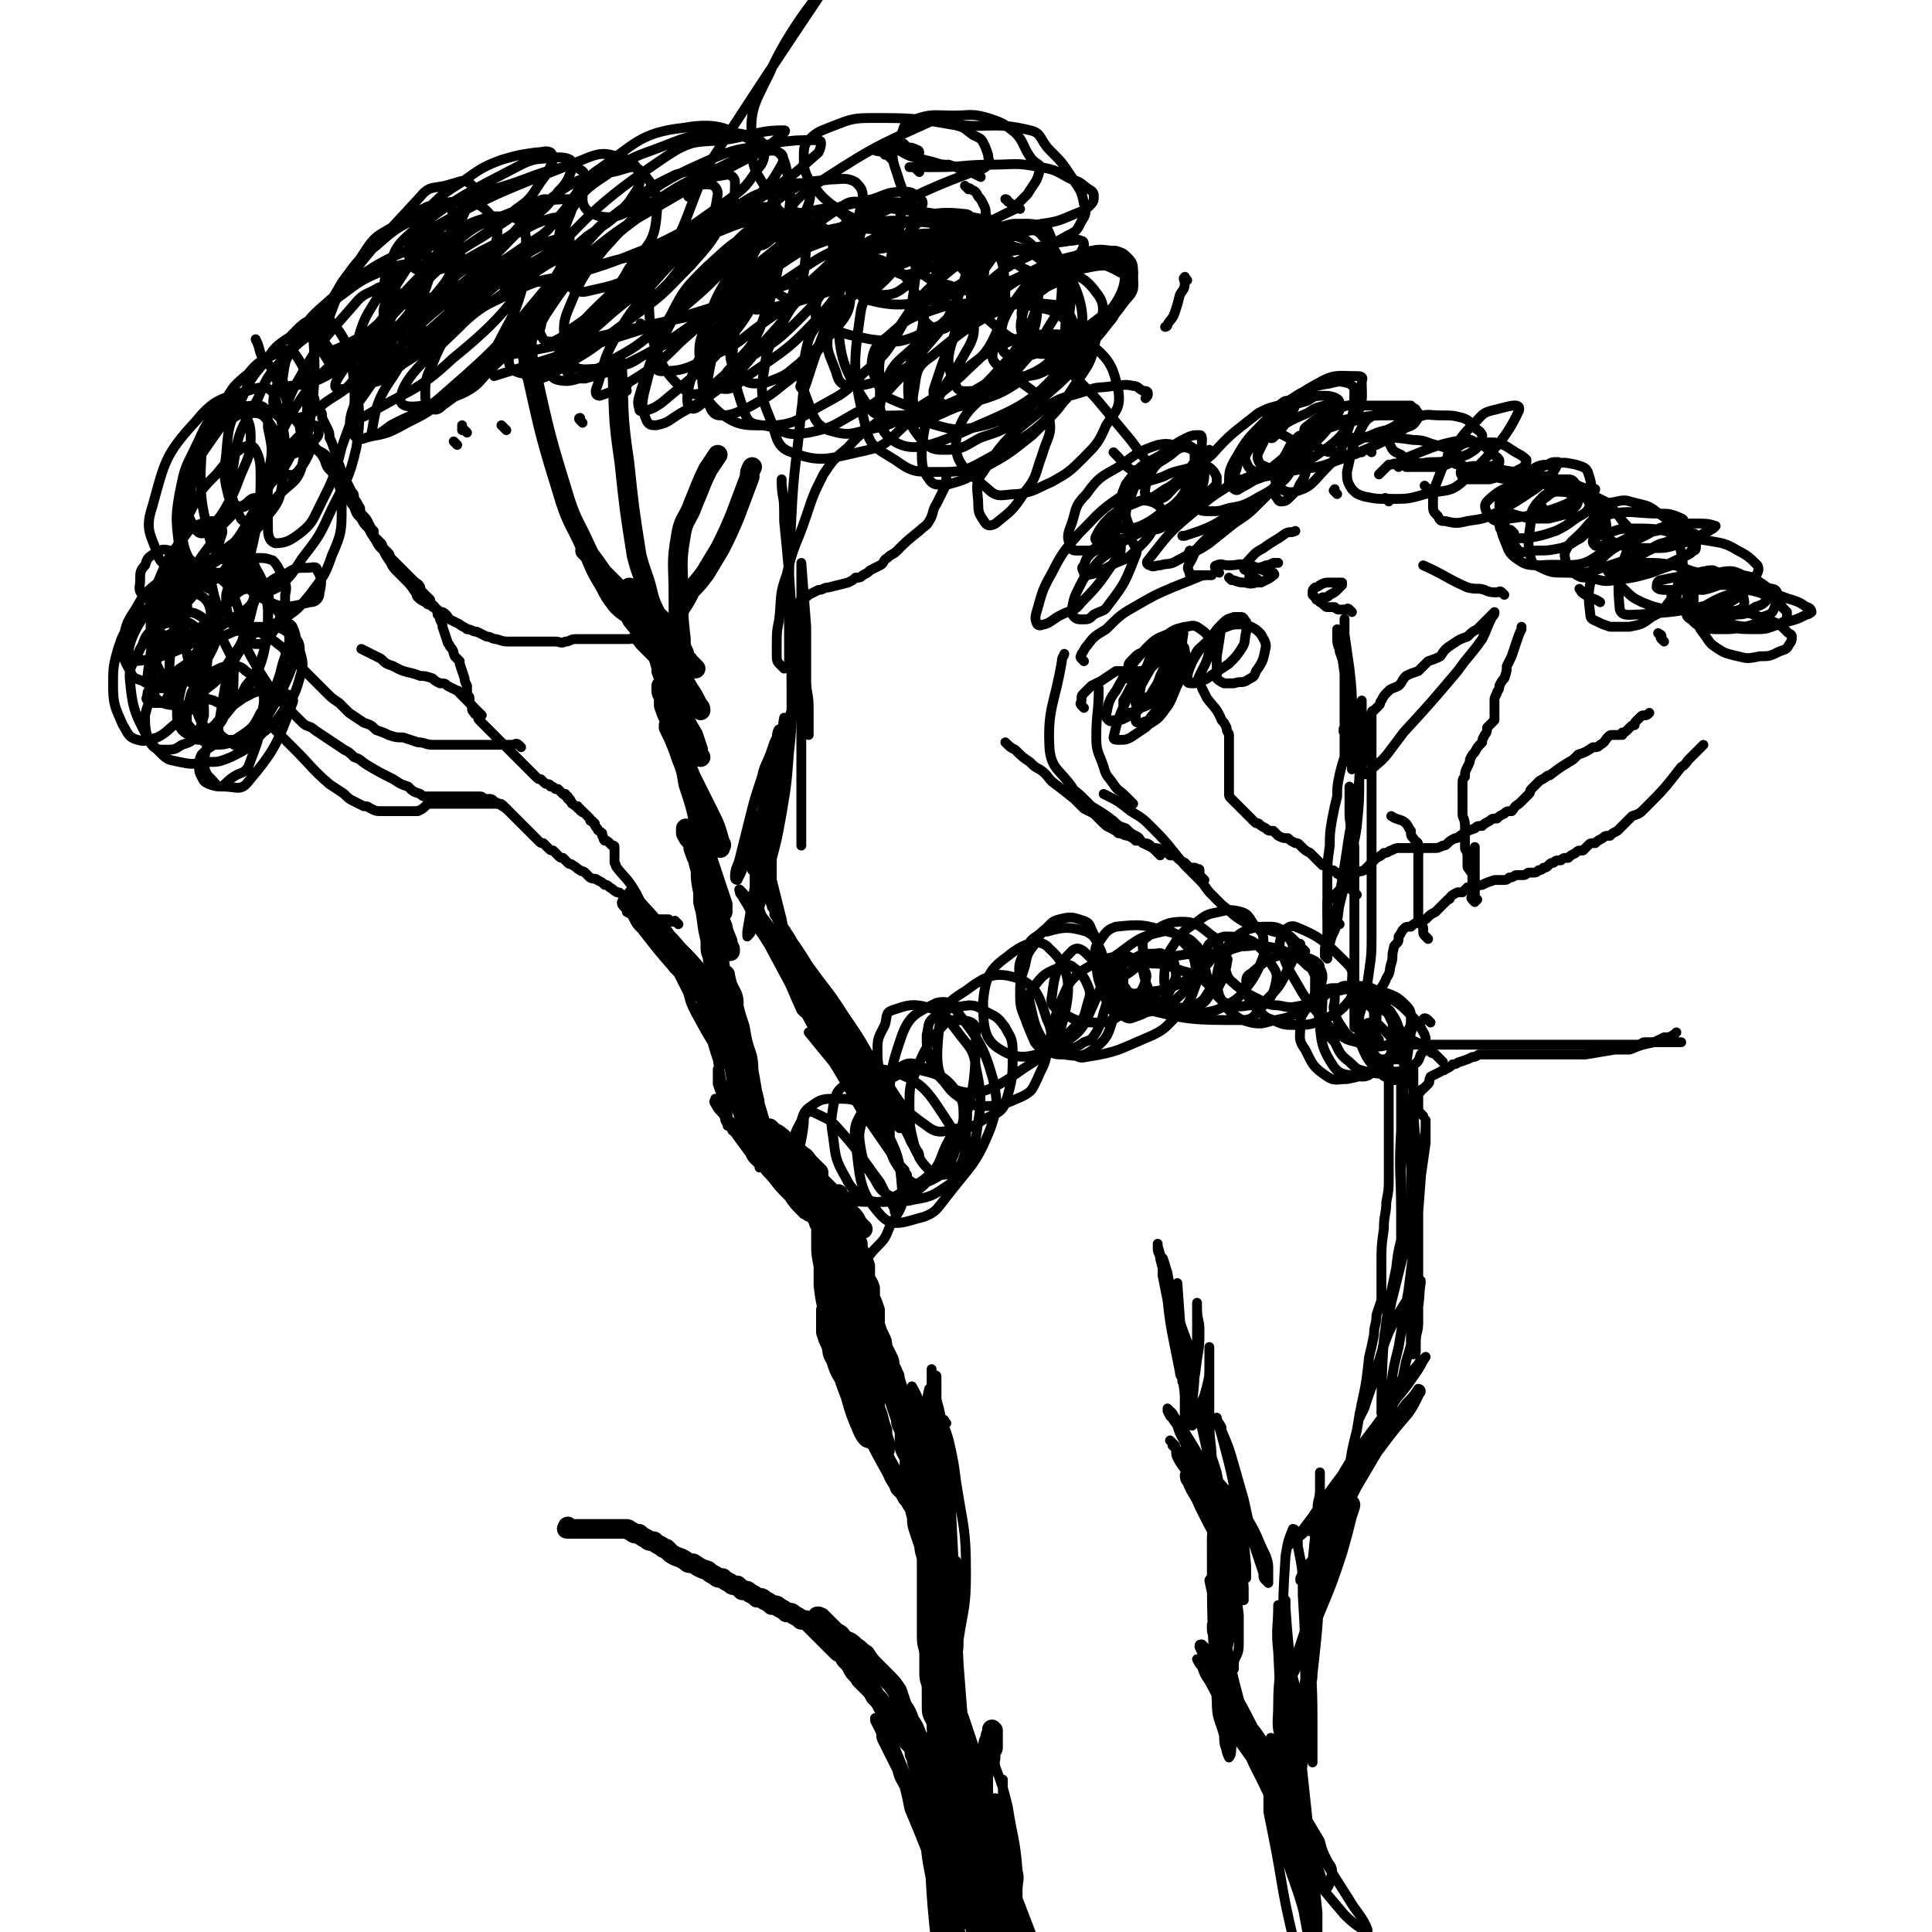
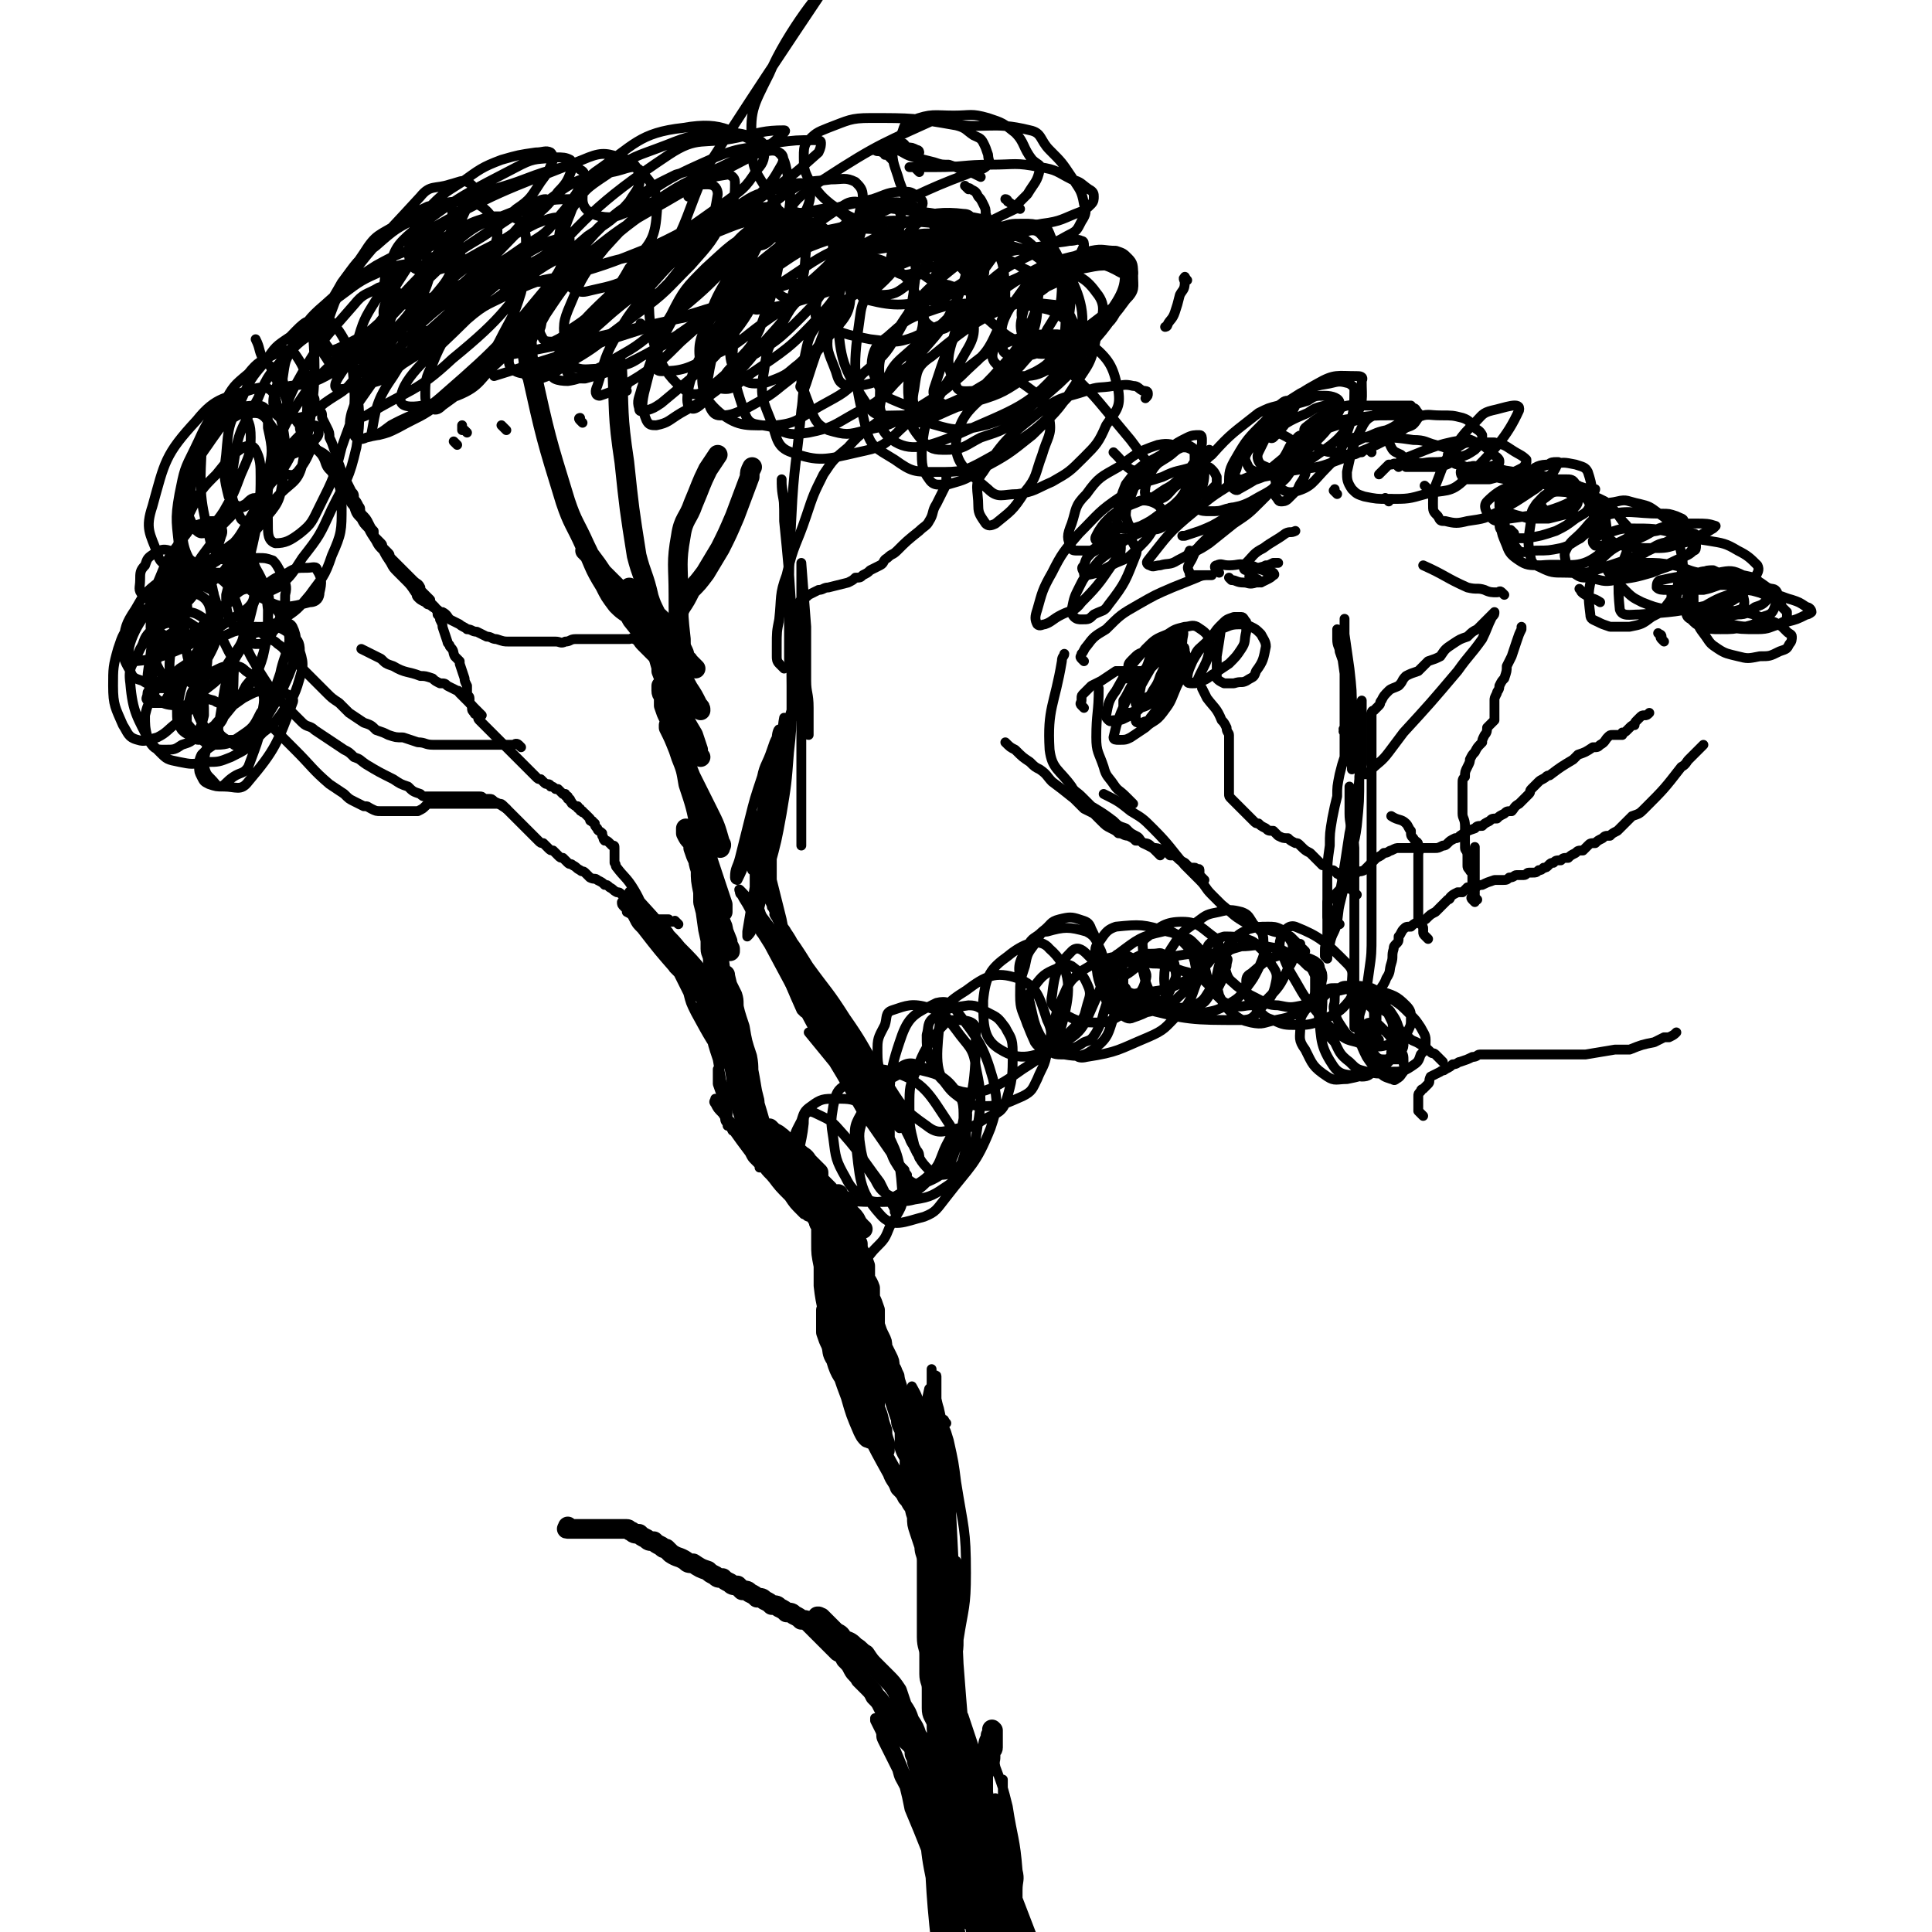
<svg xmlns="http://www.w3.org/2000/svg" viewBox="0 0 786 786" version="1.1">
  <g fill="none" stroke="#000000" stroke-width="8" stroke-linecap="round" stroke-linejoin="round">
    <path d="M345,492c-1,-1 -1,-1 -1,-1 -1,-1 0,-2 0,-2 0,0 0,0 0,0 0,0 0,0 0,0 0,0 0,0 0,0 -1,-1 0,0 0,0 0,0 0,0 0,0 0,0 0,-1 0,0 -1,0 0,1 0,2 0,2 0,2 0,3 0,2 1,2 2,3 1,2 0,2 1,4 1,3 1,3 2,5 0,2 0,2 1,4 1,3 1,2 2,5 0,2 0,2 0,4 0,2 1,2 2,5 0,2 0,2 0,4 1,2 1,2 2,5 0,1 0,1 0,2 0,2 0,2 0,4 1,3 1,3 2,5 1,2 1,2 1,4 1,2 1,2 2,4 1,2 1,2 1,4 1,2 1,2 2,4 0,1 0,1 0,3 0,1 0,1 1,3 0,1 0,1 1,3 1,1 1,1 2,2 0,1 0,1 0,3 0,1 0,1 1,3 1,1 1,1 1,3 1,1 1,1 2,3 0,1 0,1 0,3 1,1 1,1 2,3 1,1 1,1 1,3 1,1 1,1 2,2 1,2 0,3 1,5 1,1 1,1 2,2 1,2 0,2 1,5 1,1 1,1 1,2 1,2 1,2 1,3 1,2 1,2 1,3 0,2 0,2 0,3 0,2 1,2 1,4 0,1 0,1 0,3 0,2 0,2 0,4 0,2 0,2 0,4 0,2 1,2 1,3 0,2 0,2 0,3 0,2 0,2 0,3 0,2 0,2 0,3 0,2 0,2 0,4 0,2 0,2 0,4 0,2 0,2 0,4 0,3 0,3 0,5 0,1 0,1 0,3 0,1 0,1 0,3 0,2 0,2 0,3 0,2 0,2 0,5 0,2 0,2 0,4 0,2 0,2 0,5 0,2 0,2 0,4 0,2 0,2 0,5 0,2 0,2 0,4 0,2 0,2 0,5 0,2 0,2 0,4 0,3 0,3 0,5 0,3 0,3 0,5 0,2 0,2 0,4 0,3 0,3 0,5 0,2 0,2 0,4 0,2 0,2 0,5 0,2 0,2 0,4 0,2 1,2 1,5 1,2 1,2 1,3 1,4 1,4 2,7 0,3 0,3 1,5 0,2 1,2 1,3 1,2 1,2 2,3 0,2 1,2 1,3 0,1 0,1 0,3 0,0 0,0 0,1 0,2 0,2 0,3 0,1 1,1 2,2 0,1 0,1 0,2 0,1 0,1 0,2 0,0 0,0 0,1 0,0 0,0 0,0 0,0 0,0 0,0 0,-2 0,-2 -1,-4 -2,-7 -2,-7 -4,-14 -2,-7 -2,-7 -5,-14 -1,-4 -1,-4 -2,-7 -1,-2 -1,-2 -2,-3 0,-2 -1,-2 -1,-3 -1,-1 -1,-1 -1,-2 0,-1 0,-1 0,-1 0,-1 0,-1 0,-1 1,0 1,1 2,2 2,3 2,3 3,6 3,4 3,4 5,7 2,3 2,3 3,6 2,2 2,2 3,5 1,1 1,1 2,2 0,0 0,0 0,1 0,1 0,1 0,2 0,0 0,-1 0,-1 0,-2 0,-2 0,-3 -1,-5 -1,-5 -2,-10 -2,-8 -2,-8 -3,-15 -1,-5 -1,-5 -2,-9 -1,-2 -1,-2 -2,-4 0,-2 0,-2 -1,-3 -1,-1 -1,-1 -1,-3 0,0 0,-1 0,-1 0,0 0,1 1,1 1,4 1,4 2,7 2,7 2,8 4,15 2,7 2,7 4,13 2,5 2,5 3,9 1,2 1,2 1,4 0,1 0,1 0,2 0,1 0,2 0,2 0,0 -1,-1 -1,-3 -1,-4 -1,-4 -2,-7 -1,-7 -2,-7 -3,-14 -1,-6 0,-6 -1,-12 -1,-4 -1,-4 -2,-8 0,-2 -1,-2 -1,-4 0,-1 0,-1 0,-2 0,0 0,-1 0,-1 0,0 0,1 1,2 1,6 1,6 3,11 2,7 1,7 3,14 2,6 2,6 4,12 1,4 1,4 2,8 0,3 0,3 1,6 0,2 0,2 1,3 0,2 0,2 0,3 0,2 0,2 0,3 0,0 0,0 0,1 0,1 0,1 0,2 0,0 0,1 0,1 0,0 0,0 0,0 0,0 0,0 0,0 0,0 0,0 0,0 -1,-1 0,0 0,0 0,0 0,0 0,0 0,0 0,0 0,0 -1,-1 0,-1 0,-1 0,-1 -1,-1 -2,-2 0,-2 0,-2 -1,-4 -1,-3 -1,-3 -1,-6 -1,-4 -1,-4 -2,-8 -1,-4 -1,-4 -1,-7 -1,-4 -1,-4 -2,-8 -1,-2 -1,-2 -1,-5 -1,-2 0,-2 0,-5 0,-2 0,-2 0,-4 0,-2 0,-2 0,-4 0,-2 1,-2 1,-4 1,-2 1,-2 2,-4 1,-1 1,-1 1,-3 1,-1 1,-1 1,-3 0,0 0,-1 0,-1 0,-1 1,-1 1,-2 0,-1 0,-1 0,-1 0,-1 0,-1 0,-2 0,-1 0,-1 0,-1 0,-1 0,-1 0,-2 0,0 0,0 0,-1 0,0 0,0 0,0 0,0 0,0 0,0 -1,-1 0,0 0,0 0,0 0,0 0,0 0,0 0,0 0,0 -1,-1 0,0 0,0 0,0 0,0 0,0 0,1 0,1 -1,2 0,2 -1,2 -1,4 -1,3 -1,3 -2,6 -1,6 -1,6 -3,11 0,3 0,3 -1,6 -1,3 -1,3 -2,7 0,3 0,3 0,7 0,4 0,4 0,9 0,3 0,3 0,6 0,2 0,2 0,4 0,2 0,2 0,4 0,1 0,1 0,3 0,1 0,1 0,2 0,1 0,1 0,1 0,1 0,1 0,2 0,1 0,1 0,1 0,1 0,1 0,2 0,0 0,-1 0,-1 0,-1 0,-1 0,-2 0,-1 -1,-1 -1,-2 -1,-3 -1,-3 -2,-6 -1,-3 -1,-3 -1,-6 -1,-3 -1,-3 -2,-6 -1,-3 -1,-3 -1,-6 -1,-3 -1,-3 -2,-6 0,-3 0,-3 -1,-6 -1,-3 -1,-3 -2,-6 0,-2 0,-2 -1,-5 -1,-1 -1,-1 -2,-3 0,-2 0,-2 -1,-3 -1,-2 -1,-2 -2,-3 0,-2 0,-2 -1,-3 -1,-2 -1,-2 -2,-4 -1,-2 -1,-2 -2,-3 -2,-2 -2,-2 -3,-3 -3,-4 -3,-4 -6,-8 -2,-3 -2,-3 -3,-5 -1,-2 -1,-2 -3,-4 -1,-2 -1,-2 -3,-4 -2,-2 -2,-2 -3,-3 -1,-2 -2,-2 -3,-4 -1,-2 -1,-2 -3,-4 -1,-2 -1,-2 -3,-3 -1,-1 -1,-1 -3,-3 -1,-1 -1,-1 -3,-3 -1,-1 -1,-1 -3,-3 -1,-1 -1,-1 -3,-3 -1,-1 -1,-1 -3,-1 -1,-1 -1,-1 -3,-2 -1,-1 -1,-1 -3,-1 -1,-1 -1,-1 -3,-2 -1,-1 -1,-1 -3,-1 -1,-1 -1,-1 -3,-2 -1,-1 -1,-1 -3,-1 -1,-1 -1,-1 -3,-2 -1,-1 -1,-1 -3,-1 -1,-1 -1,-1 -2,-2 -2,0 -2,0 -3,-1 -2,-1 -2,-1 -3,-2 -2,0 -2,0 -3,-1 -2,-1 -2,-1 -3,-2 -3,-1 -3,-1 -6,-3 -2,0 -2,0 -3,-1 -3,-2 -3,-1 -6,-3 -1,-1 -1,-1 -2,-2 -1,0 -1,0 -2,-1 -2,-1 -2,-1 -3,-2 -2,0 -2,0 -3,-1 -2,-1 -2,-1 -3,-2 -2,0 -2,0 -3,-1 -1,0 -1,-1 -2,-1 -1,0 -2,0 -3,0 -1,0 -1,0 -2,0 -1,0 -1,0 -3,0 -1,0 -1,0 -3,0 -1,0 -1,0 -3,0 -1,0 -1,0 -3,0 -1,0 -1,0 -1,0 -1,0 -1,0 -2,0 -1,0 -1,0 -1,0 -1,0 -1,0 -2,0 -1,0 -1,0 -1,0 -1,0 0,0 0,-1 " />
    <path d="M334,659c-1,-1 -1,-1 -1,-1 -1,-1 0,0 0,0 0,0 0,0 0,0 0,0 -1,0 0,0 0,-1 0,0 1,0 1,1 1,1 1,1 1,1 1,1 2,2 1,1 1,1 3,3 2,1 2,1 3,3 3,1 3,1 5,3 2,1 2,2 4,3 2,3 2,3 4,5 2,2 2,2 4,4 3,3 3,3 5,6 1,3 1,3 2,6 2,3 2,3 3,6 2,3 2,3 3,6 2,3 2,3 3,6 2,2 2,2 3,5 1,2 0,2 1,5 1,2 1,2 2,4 0,2 0,2 1,4 1,3 1,3 2,5 0,3 0,3 1,5 1,2 1,2 1,4 0,1 0,1 0,2 0,1 0,1 0,2 0,0 0,0 0,1 0,0 0,-1 0,-1 0,-1 0,-1 0,-2 0,0 0,0 0,-1 0,-2 0,-2 0,-3 0,-3 -1,-3 -1,-6 0,-3 0,-3 0,-6 -1,-4 -1,-4 -2,-8 -1,-3 -1,-3 -1,-7 -1,-3 -1,-3 -1,-7 -1,-3 -1,-3 -1,-7 -1,-3 -2,-3 -2,-6 0,-4 0,-4 0,-8 0,-3 -1,-3 -1,-6 0,-4 0,-4 0,-8 0,-3 -1,-3 -1,-7 0,-4 0,-4 0,-8 0,-4 0,-4 0,-8 0,-4 0,-4 0,-8 0,-3 0,-3 0,-7 0,-3 -1,-3 -1,-6 -1,-3 -1,-3 -2,-6 -1,-3 -1,-3 -1,-6 -1,-3 -1,-3 -1,-6 0,-3 1,-3 0,-6 0,-3 -1,-2 -2,-5 0,-3 0,-3 0,-6 0,-2 -1,-2 -2,-5 0,-2 0,-2 0,-4 0,-3 0,-3 -1,-5 -1,-2 0,-2 -1,-4 -1,-3 -1,-3 -2,-6 -1,-3 -1,-3 -2,-6 0,-1 0,-1 0,-2 0,0 0,0 0,-1 0,-2 0,-2 0,-3 0,-1 0,-1 0,-1 0,-1 0,-1 0,-1 0,0 0,0 0,0 0,1 1,1 1,2 1,3 1,3 2,6 3,11 3,11 6,22 2,8 1,8 3,16 1,7 2,7 3,15 1,6 1,6 1,13 0,5 0,5 0,11 0,3 0,3 0,7 0,5 0,5 0,9 0,5 0,5 0,10 0,4 1,4 1,9 0,3 0,3 0,6 0,2 0,2 0,4 0,1 0,1 0,3 0,0 0,0 0,1 0,1 0,1 0,2 0,0 0,0 0,0 0,0 0,0 0,0 0,-1 0,-1 0,-1 1,-3 1,-3 2,-6 1,-6 1,-6 1,-12 1,-8 0,-8 0,-15 0,-8 0,-8 0,-16 0,-7 0,-7 0,-13 0,-5 -1,-5 -1,-10 -1,-3 0,-3 -1,-6 0,-3 0,-3 -1,-5 0,-2 -1,-2 -1,-3 0,-1 0,-1 0,-2 0,-1 0,-1 0,-2 0,0 0,0 0,-1 0,-1 0,-1 0,-1 0,-1 0,0 0,0 0,1 0,1 0,3 0,1 0,1 0,3 0,2 0,2 0,5 0,1 0,1 0,3 0,0 0,0 0,1 0,1 0,1 0,1 -1,1 -1,0 -2,0 -2,-1 -2,-1 -4,-2 -2,-2 -1,-2 -3,-4 -1,-2 -1,-2 -3,-4 -1,-3 -2,-3 -3,-6 -5,-9 -5,-9 -9,-17 -2,-5 -2,-5 -5,-9 -2,-4 -2,-4 -3,-8 -3,-6 -4,-5 -6,-12 -2,-3 -1,-3 -2,-6 -1,-2 -1,-2 -2,-5 0,-2 0,-2 0,-3 0,-1 0,-1 0,-3 0,-1 0,-1 0,-3 0,0 0,0 0,0 1,2 2,2 3,4 3,5 3,5 5,11 4,6 4,6 7,13 3,6 3,6 5,12 2,4 1,4 3,9 0,2 0,2 1,5 0,1 0,1 0,3 0,0 0,0 0,0 -1,-1 -1,-1 -2,-2 -1,-2 -1,-2 -2,-5 -1,-3 -1,-2 -3,-5 -1,-4 -2,-4 -3,-8 -3,-10 -3,-10 -5,-19 -2,-6 -2,-6 -4,-13 -1,-4 0,-4 -1,-8 -1,-3 -1,-3 -2,-6 0,-3 -1,-3 -1,-5 -1,-2 0,-2 0,-4 0,0 0,0 0,-1 0,-1 0,-1 0,-2 0,0 0,-1 0,-1 0,0 0,1 0,1 1,4 1,4 2,7 2,7 2,7 4,15 2,8 2,8 3,16 1,4 1,4 2,9 0,3 0,3 0,5 0,1 0,1 0,2 0,0 0,0 0,0 -1,-2 -1,-2 -2,-3 -1,-6 0,-6 -1,-12 -1,-6 -1,-6 -2,-13 0,-6 0,-6 -1,-12 -1,-6 -1,-6 -1,-11 0,-5 0,-5 0,-9 0,-5 0,-5 0,-9 0,-2 0,-2 0,-5 0,-2 0,-2 0,-3 0,-1 0,-1 0,-2 0,-1 0,-2 0,-1 1,2 1,3 2,6 2,7 1,7 3,14 2,12 2,12 4,24 0,2 0,2 0,4 0,1 0,1 0,2 0,0 0,0 0,0 -1,0 -1,0 -2,-1 -1,-2 -1,-2 -1,-4 -2,-5 -2,-5 -3,-11 -1,-5 0,-5 -1,-10 -1,-4 -1,-4 -2,-7 0,-2 -1,-2 -1,-5 0,-1 0,-1 0,-2 0,0 0,-1 0,-1 0,0 0,1 0,2 1,6 1,6 3,12 2,11 2,11 5,22 2,8 2,8 4,16 2,5 2,5 3,9 0,4 1,4 1,7 0,1 0,1 0,2 0,1 0,1 0,2 0,0 0,0 0,0 -1,-1 -1,0 -1,-1 -1,-3 -1,-4 -2,-7 -1,-7 -1,-7 -2,-14 -2,-9 -2,-9 -3,-19 -1,-6 -1,-6 -2,-12 -1,-3 -1,-3 -2,-6 0,-1 0,-1 0,-3 0,-1 0,-1 0,-2 0,0 0,1 0,1 2,5 2,5 3,10 3,10 3,10 5,20 1,9 1,9 2,19 1,8 1,8 2,15 0,5 0,5 0,9 0,4 0,5 -1,8 -1,1 -1,0 -2,0 -1,-1 -1,-1 -2,-3 -3,-7 -3,-7 -5,-14 -3,-8 -3,-8 -5,-16 -1,-6 -1,-6 -3,-12 -1,-8 -2,-8 -3,-17 0,-4 0,-4 0,-8 -1,-5 -1,-5 -1,-9 0,-3 0,-3 0,-6 0,-2 -1,-2 -1,-3 0,-2 0,-2 0,-3 0,-1 0,-1 0,-2 0,0 0,0 0,-1 0,-1 0,-1 0,-1 0,0 0,0 0,0 1,1 1,1 2,2 1,2 1,2 2,3 2,2 1,2 3,4 0,2 0,2 1,3 0,1 1,1 1,2 0,0 0,0 0,0 -1,0 -1,0 -2,-1 0,0 0,0 -1,-1 -3,-3 -3,-3 -5,-6 -3,-4 -3,-4 -7,-8 -3,-3 -3,-3 -6,-7 -1,-2 -1,-3 -3,-5 -2,-3 -2,-2 -5,-5 -1,-1 -1,-1 -1,-1 -1,-1 -1,-1 -2,-2 0,0 0,-1 0,-1 0,0 0,0 1,1 6,6 6,7 13,13 5,5 5,5 11,9 6,4 6,4 13,8 1,1 2,1 3,2 0,0 -1,0 -1,-1 -1,-1 -1,-1 -2,-3 -2,-3 -3,-2 -5,-5 -3,-3 -3,-3 -6,-7 -3,-3 -3,-3 -6,-6 -2,-2 -2,-2 -5,-5 -3,-3 -4,-3 -7,-7 -2,-2 -1,-2 -3,-3 0,-1 0,-1 -1,-2 -1,-1 -1,-1 -2,-2 0,0 0,0 0,0 0,0 0,0 1,1 1,1 2,1 3,2 3,2 2,3 5,5 2,2 2,1 4,3 2,1 2,2 3,3 1,1 1,1 2,2 1,1 1,1 2,2 0,0 0,0 0,1 0,0 0,0 -1,0 0,0 0,0 -1,0 -1,0 -1,-1 -1,-1 -4,-3 -4,-3 -7,-5 -3,-2 -3,-2 -5,-4 -3,-3 -3,-3 -5,-6 -1,-2 -1,-2 -3,-4 -1,-1 -1,-1 -2,-3 -1,-1 -1,-1 -1,-2 -1,-1 -1,-1 -2,-2 0,0 0,0 0,0 0,1 0,1 1,2 1,2 1,2 3,4 1,3 1,3 3,6 1,3 1,3 2,6 1,2 1,2 2,4 0,1 1,2 1,2 0,1 -1,0 -1,0 -1,-2 -2,-2 -2,-5 -5,-12 -4,-12 -8,-24 -2,-4 -2,-4 -3,-9 -1,-2 -1,-2 -2,-4 0,-2 0,-2 -1,-3 -1,-1 -1,-1 -1,-2 0,0 0,0 0,0 0,1 0,1 1,3 1,4 1,3 2,7 2,6 2,6 4,11 1,5 1,5 3,9 1,4 1,4 3,7 1,2 1,2 2,4 0,1 0,1 0,1 0,0 0,0 0,-1 -1,-2 -1,-2 -2,-3 -2,-7 -2,-7 -4,-13 -3,-12 -2,-12 -5,-24 -2,-9 -2,-9 -4,-17 -1,-4 0,-4 -1,-7 -1,-2 -1,-2 -2,-4 -1,-1 -1,-1 -1,-3 -1,0 0,0 0,-1 0,0 0,-1 0,0 1,4 1,5 3,10 1,5 1,5 3,11 1,6 1,6 3,12 1,5 0,5 1,10 1,4 1,4 2,8 0,3 1,3 1,6 1,2 1,2 1,3 0,2 0,2 0,3 0,1 0,1 0,1 0,0 0,0 0,0 -1,-2 -2,-2 -2,-4 -3,-5 -3,-5 -4,-11 -3,-10 -3,-10 -6,-19 -2,-7 -1,-7 -3,-14 -1,-3 -1,-3 -3,-6 0,-3 0,-3 -1,-5 -1,-2 -1,-3 -1,-4 0,0 0,1 1,2 1,7 1,7 3,13 3,9 3,9 6,18 3,8 3,8 5,16 3,9 3,9 5,18 0,1 0,1 0,3 0,0 0,0 0,0 -1,-1 -1,-1 -1,-1 -1,-2 -1,-2 -2,-4 -2,-4 -2,-4 -3,-8 -2,-6 -2,-6 -3,-12 -1,-8 -1,-8 -3,-15 -1,-8 -1,-8 -3,-16 -2,-11 -2,-11 -4,-21 0,-3 -1,-3 -1,-5 0,-1 0,-1 0,-2 0,0 0,-1 0,-1 0,1 0,2 1,3 3,10 3,10 5,20 1,4 2,4 2,8 1,4 1,4 1,7 0,1 0,1 0,1 0,0 -1,-1 -1,-2 -1,-3 -2,-3 -2,-6 -2,-7 -2,-7 -3,-15 -2,-7 -1,-7 -3,-15 0,-5 0,-5 -1,-10 -1,-3 -1,-3 -2,-7 0,-2 0,-2 0,-4 0,-1 0,-1 0,-3 0,0 0,0 0,-1 0,0 0,-1 0,0 0,2 0,3 1,6 1,7 2,7 3,14 2,7 2,7 3,15 1,5 1,5 1,9 1,3 1,3 1,6 0,1 0,2 0,2 0,0 0,0 0,-1 -1,-2 -1,-2 -1,-3 -2,-6 -2,-6 -3,-11 -1,-9 -1,-9 -3,-18 -1,-7 -1,-7 -2,-15 -1,-5 -1,-5 -1,-9 -1,-3 -1,-3 -1,-6 0,-1 0,-1 0,-3 0,-1 0,-1 0,-2 0,0 0,-1 0,-1 0,1 0,2 1,3 1,7 1,7 3,13 2,8 2,8 4,15 2,5 2,5 4,10 0,1 0,1 1,3 0,0 0,1 0,1 0,0 0,0 0,0 -1,-1 -1,0 -1,-1 -2,-4 -1,-5 -2,-9 -2,-5 -3,-5 -5,-10 -1,-5 -1,-5 -2,-10 -2,-3 -2,-3 -3,-7 -1,-2 -1,-2 -2,-5 0,-2 0,-2 -1,-3 -1,-1 -1,-1 -2,-3 0,0 0,0 0,-1 0,-1 0,-1 0,-1 0,0 1,0 1,1 2,4 1,4 3,8 2,5 3,5 5,10 2,4 1,4 3,8 1,3 1,3 2,5 0,1 0,1 1,2 0,0 0,0 0,0 0,-1 0,-1 0,-3 -2,-6 -2,-6 -4,-12 -3,-9 -3,-9 -5,-18 -2,-10 -2,-10 -5,-19 -1,-6 -1,-6 -3,-11 -1,-3 -1,-3 -2,-6 -1,-2 -1,-2 -1,-4 -1,-1 -1,-2 -2,-3 0,0 0,0 0,1 2,4 2,4 4,9 3,7 3,7 6,13 3,6 3,6 6,12 3,6 3,6 5,13 1,1 0,1 0,2 0,0 0,0 0,0 -1,-2 -2,-2 -2,-4 -3,-6 -3,-6 -5,-11 -3,-7 -3,-7 -5,-14 -2,-5 -2,-5 -4,-10 -2,-4 -2,-4 -3,-8 -1,-3 -1,-3 -2,-6 -1,-2 -1,-2 -2,-5 0,-2 0,-2 0,-3 0,-2 -1,-1 -1,-3 0,0 0,0 0,-1 0,-1 0,-1 0,-1 1,3 1,4 2,7 3,9 3,9 5,18 3,7 3,7 5,14 2,5 2,5 3,10 1,2 1,2 2,5 0,1 0,1 0,2 0,0 0,0 0,0 0,-1 0,-1 -1,-3 -1,-5 -1,-5 -3,-10 -2,-8 -2,-8 -4,-16 -3,-11 -3,-11 -6,-22 -1,-6 -1,-6 -3,-11 0,-4 0,-4 -1,-8 0,-2 0,-2 -1,-4 -1,-1 -1,-1 -2,-2 0,0 0,-1 0,-1 0,1 0,1 1,3 2,7 2,7 4,14 3,7 3,7 6,13 3,6 3,6 6,11 1,3 1,3 2,6 0,2 0,2 1,3 0,0 0,0 0,0 -1,-1 -1,-1 -1,-2 -3,-4 -3,-4 -4,-8 -3,-8 -3,-8 -6,-16 -2,-8 -2,-8 -5,-16 -2,-5 -2,-5 -3,-10 -1,-3 -2,-3 -3,-5 0,-2 0,-2 -1,-3 -1,-1 -1,-1 -2,-2 0,0 0,0 0,0 1,3 2,3 3,6 3,6 2,6 5,12 3,6 4,6 7,11 3,5 3,4 6,8 2,2 1,2 3,4 0,1 0,1 1,2 0,0 0,0 0,0 0,-1 0,-1 -1,-2 -2,-4 -2,-4 -4,-7 -5,-9 -4,-9 -9,-18 -2,-4 -2,-4 -5,-9 -3,-5 -4,-5 -7,-10 0,-1 0,-1 -1,-2 -1,-1 -1,-1 -1,-1 -1,-1 -1,-1 -1,-1 1,2 1,3 3,6 3,5 3,5 6,9 2,4 2,5 4,8 2,3 2,3 4,5 0,2 0,2 1,3 0,1 0,1 0,1 0,0 -1,0 -1,0 -2,-1 -1,-1 -3,-3 -2,-3 -2,-3 -5,-6 -4,-5 -4,-5 -8,-10 -2,-4 -2,-3 -5,-7 -2,-2 -1,-2 -3,-5 -2,-2 -2,-2 -3,-5 -2,-2 -2,-2 -3,-4 -1,-2 -1,-2 -2,-3 -1,-2 -1,-2 -2,-3 0,0 0,0 -1,-1 0,0 0,0 0,0 1,1 1,1 2,2 3,4 3,4 5,7 3,3 3,3 6,6 2,2 2,2 4,5 1,1 1,1 2,3 0,1 1,1 1,2 0,0 0,0 0,1 0,1 0,1 0,2 0,0 0,-1 0,-1 0,0 -1,0 -1,0 -1,0 -1,-1 -1,-1 -3,-2 -3,-2 -5,-4 -3,-4 -3,-4 -5,-8 -5,-8 -4,-8 -8,-16 -4,-9 -5,-9 -8,-18 -8,-26 -8,-26 -14,-53 -2,-7 -1,-7 -2,-14 " />
    <path d="M271,254c-1,-1 -1,-1 -1,-1 -1,-1 -1,-1 -2,-2 -1,-1 -1,0 -1,-1 -2,-4 -2,-4 -3,-7 -2,-9 -3,-9 -5,-17 -3,-19 -3,-19 -5,-38 -3,-20 -2,-20 -3,-40 " />
    <path d="M283,272c-1,-1 -1,-1 -1,-1 -1,-1 -1,-1 -2,-2 0,-1 -1,0 -1,-1 -1,-1 0,-1 -1,-3 -1,-2 -1,-2 -1,-5 -1,-9 -1,-9 -1,-18 0,-12 -1,-13 1,-24 1,-7 3,-7 5,-13 3,-7 3,-8 6,-14 2,-3 2,-3 4,-6 " />
    <path d="M276,260c-1,-1 -1,-1 -1,-1 -1,-1 0,-1 0,-1 0,-1 0,-1 0,-2 0,0 0,-1 0,-1 0,-2 0,-2 1,-3 0,-3 0,-3 1,-5 2,-3 2,-3 4,-7 3,-3 3,-3 6,-7 3,-5 3,-5 6,-10 3,-6 3,-6 6,-13 3,-8 3,-8 6,-16 0,-2 0,-2 1,-4 " />
  </g>
  <g fill="none" stroke="#000000" stroke-width="4" stroke-linecap="round" stroke-linejoin="round">
    <path d="M186,181c-1,-1 -1,-1 -1,-1 -1,-1 0,0 0,0 " />
    <path d="M206,175c-1,-1 -1,-1 -1,-1 -1,-1 -1,-1 -1,-1 " />
    <path d="M327,159c-1,-1 -1,-1 -1,-1 -1,-1 0,-1 0,-2 0,-1 0,-1 0,-3 " />
    <path d="M190,176c-1,-1 -1,-1 -1,-1 -1,-1 -1,0 -1,0 0,0 0,0 0,0 0,0 0,-1 0,-1 0,-1 0,-1 0,-1 " />
    <path d="M324,121c-1,-1 -1,-1 -1,-1 -1,-1 0,-1 0,-2 0,-1 0,-1 0,-2 0,0 1,-1 0,-1 -60,18 -61,19 -122,38 " />
    <path d="M313,129c-1,-1 -1,-1 -1,-1 -1,-1 0,0 0,0 0,-1 0,-1 0,-2 0,-2 1,-3 0,-3 -53,9 -55,12 -108,22 -1,0 0,-1 -1,-2 " />
    <path d="M316,106c-1,-1 -1,-1 -1,-1 -1,-1 0,-1 0,-1 0,-1 0,-1 0,-2 0,0 0,0 0,0 " />
    <path d="M216,133c-1,-1 -1,-1 -1,-1 -1,-1 0,0 0,0 0,0 0,0 0,0 " />
    <path d="M262,133c-1,-1 -1,-1 -1,-1 -1,-1 0,0 0,0 0,0 0,0 0,0 0,0 0,0 0,0 " />
    <path d="M278,137c-1,-1 -1,-1 -1,-1 -1,-1 0,0 0,0 0,0 0,0 0,0 0,0 0,0 0,0 " />
    <path d="M237,172c-1,-1 -1,-1 -1,-1 -1,-1 0,-1 0,-1 " />
    <path d="M255,159c-1,-1 -1,-1 -1,-1 -1,-1 0,-1 0,-1 0,-1 0,0 0,0 0,0 1,0 1,0 " />
    <path d="M385,579c-1,-1 -1,-2 -1,-1 -1,0 -1,0 -1,1 0,3 0,3 0,7 0,5 0,5 0,10 0,4 0,4 0,9 0,3 0,3 0,6 0,2 0,2 0,4 0,1 0,1 0,1 0,0 0,0 0,0 0,0 0,0 0,-1 -1,-1 -1,0 -1,-1 -2,-5 -1,-5 -2,-10 -1,-6 -1,-6 -1,-13 -1,-5 -1,-5 -1,-9 0,-4 0,-4 0,-8 0,-1 0,-1 0,-3 0,-1 0,-1 0,-2 0,-1 0,-1 0,-2 0,0 0,0 0,0 0,2 0,2 0,5 0,5 1,5 1,11 1,5 1,5 1,10 0,4 0,4 0,9 0,4 0,4 0,8 0,0 0,0 0,0 -1,-1 -1,-1 -2,-2 -1,-3 -1,-3 -1,-7 -1,-7 -1,-7 -3,-14 0,-5 0,-5 -1,-10 -1,-5 -1,-5 -2,-9 0,-1 0,-1 0,-3 0,0 0,-1 0,-1 1,2 2,3 3,7 2,6 1,6 3,11 1,7 2,7 3,13 1,6 1,6 1,12 0,4 0,4 0,8 0,2 0,2 0,4 0,1 0,1 0,2 0,0 0,0 0,0 0,-2 -1,-2 -1,-3 -1,-3 -1,-3 -1,-7 -1,-9 0,-9 0,-19 0,-8 0,-8 0,-15 0,-5 0,-5 0,-9 0,-2 0,-2 0,-5 0,-1 0,-1 0,-3 0,0 0,-1 0,-1 0,0 0,1 0,3 0,5 1,5 1,11 0,5 0,5 -1,11 -1,4 -1,4 -2,8 0,2 0,2 -1,4 0,1 0,1 -1,2 0,0 0,-1 0,-1 0,-2 0,-2 0,-4 1,-4 1,-4 2,-7 1,-5 1,-5 2,-10 1,-3 1,-3 2,-6 0,-3 0,-3 0,-5 0,-3 0,-4 0,-5 0,-1 -1,0 -1,1 -4,15 -3,15 -6,30 -1,2 -1,2 -2,5 0,1 -1,4 -1,3 0,-1 0,-3 1,-7 3,-13 3,-13 6,-27 1,-1 1,-1 1,-3 0,-2 0,-2 0,-4 0,0 0,-1 0,-1 0,0 0,1 0,2 1,14 1,14 2,28 0,8 0,9 0,17 0,5 0,5 1,10 0,3 0,3 0,7 0,0 0,0 0,0 0,-1 0,-1 0,-2 0,-2 0,-2 0,-5 0,-8 0,-8 -1,-16 0,-8 0,-8 0,-15 0,-5 -1,-4 -1,-9 0,-2 0,-2 0,-4 0,-1 0,-1 0,-3 0,0 0,-2 0,-1 1,2 1,4 2,7 2,9 2,9 3,18 1,9 2,9 2,18 0,7 0,7 0,14 -1,5 -1,5 -2,10 -1,3 0,3 -1,6 -1,1 -1,1 -2,1 -1,0 -1,0 -1,0 -1,-1 -1,-2 -1,-3 0,-12 0,-12 1,-25 0,-6 1,-6 1,-12 1,-7 1,-7 2,-14 0,-1 0,-1 0,-3 0,-1 0,-3 0,-2 1,1 1,2 2,5 2,9 2,9 3,17 3,19 4,19 4,37 0,14 -1,14 -3,27 0,4 0,4 -1,8 -1,2 -1,2 -2,3 0,1 -1,1 -1,1 -1,-4 0,-5 0,-10 0,-11 0,-11 1,-21 0,-8 0,-8 0,-16 0,-4 0,-4 0,-9 0,-5 0,-5 0,-9 0,-1 0,-1 0,-2 0,-1 0,-1 0,-1 0,2 0,3 0,5 1,20 1,20 2,40 0,13 0,13 0,25 0,10 0,10 -1,20 -1,7 -2,12 -3,15 0,1 -1,-3 -1,-7 1,-8 1,-8 2,-16 1,-10 1,-10 1,-20 1,-14 1,-14 2,-28 0,-3 0,-3 0,-5 0,-2 0,-2 0,-3 0,-1 0,-2 0,-2 0,1 0,1 0,3 1,19 0,19 1,39 1,13 1,13 2,25 1,10 2,10 2,19 1,8 0,8 1,16 0,4 1,4 1,8 0,1 0,1 0,3 0,1 0,1 0,1 0,0 0,-1 0,-1 0,-4 -1,-4 -1,-7 -1,-7 -1,-7 -2,-15 -1,-7 -1,-7 -2,-15 0,-5 0,-5 0,-10 0,-1 0,-1 0,-3 0,0 0,-1 0,-1 0,0 0,1 1,1 1,3 1,3 2,6 2,6 2,6 4,12 2,6 2,6 3,12 1,5 1,5 2,11 1,3 1,3 2,7 0,2 0,2 0,4 0,1 0,1 0,2 0,0 0,1 0,1 0,0 0,0 0,-1 -1,-4 -1,-4 -1,-8 -1,-8 -1,-8 -2,-15 0,-5 0,-5 0,-10 0,-3 0,-3 0,-6 0,-1 0,-1 0,-3 0,-1 0,-2 0,-2 0,0 0,1 0,1 2,5 2,5 3,10 3,8 3,8 5,16 2,13 3,13 4,26 1,4 0,4 0,8 0,3 0,3 0,5 0,1 -1,3 -1,2 -4,-18 -4,-19 -8,-38 -1,-3 0,-8 0,-6 2,10 4,15 6,30 1,12 0,12 0,25 0,4 0,4 0,7 0,1 0,1 0,1 -1,-1 -1,-2 -1,-4 -2,-6 -2,-6 -2,-13 0,-10 0,-10 0,-21 0,-8 0,-8 0,-15 0,-5 0,-5 0,-10 0,-3 0,-3 0,-6 0,-1 0,-1 0,-2 0,0 0,0 0,0 0,5 0,5 0,9 1,12 1,12 1,24 0,13 0,13 0,27 0,12 0,12 -1,24 0,8 0,8 -1,17 -1,4 -1,4 -2,8 0,3 0,4 -1,5 -1,0 -1,-1 -2,-2 -1,-1 -1,-1 -1,-3 -2,-12 -2,-12 -3,-23 -2,-13 -1,-13 -2,-26 -1,-12 -1,-12 -2,-23 0,-8 1,-8 0,-17 0,-4 -1,-4 -2,-8 0,-3 0,-3 -1,-5 -1,-2 -2,-4 -2,-3 0,3 0,6 1,12 1,13 1,13 2,26 2,13 2,13 4,27 1,10 1,10 2,20 1,9 1,9 1,17 0,1 0,2 0,2 0,-1 -1,-2 -1,-3 -2,-7 -2,-7 -3,-15 -3,-19 -3,-19 -6,-39 -2,-19 -3,-19 -4,-38 -1,-7 0,-7 0,-13 0,-5 0,-6 0,-9 0,0 0,1 0,2 1,25 1,25 3,51 1,17 1,17 3,34 1,13 1,13 1,26 0,7 0,7 0,15 0,2 0,2 0,5 0,0 0,1 0,1 0,0 -1,-1 -1,-3 -3,-11 -3,-11 -5,-22 -3,-16 -3,-16 -5,-32 -3,-27 -2,-27 -4,-55 0,-2 0,-2 0,-4 0,-2 0,-5 0,-4 1,13 1,16 3,31 4,26 5,26 10,52 0,1 0,2 0,3 0,0 0,0 0,-1 0,-2 -1,-2 -1,-5 -2,-13 -2,-13 -4,-26 -3,-15 -3,-15 -5,-30 -2,-12 -1,-12 -3,-24 -1,-6 -1,-6 -2,-12 0,-2 -1,-2 -1,-5 0,-2 0,-5 0,-4 0,1 0,4 1,7 2,12 3,12 6,24 2,13 2,13 5,26 2,9 2,9 4,18 1,7 1,7 2,14 0,6 0,7 0,13 0,0 0,0 0,0 -2,-2 -2,-2 -3,-3 -2,-7 -2,-7 -4,-13 -3,-14 -3,-14 -6,-28 -2,-10 -2,-10 -3,-21 -1,-6 -1,-6 -2,-13 0,-5 0,-5 -1,-9 -1,-3 -1,-3 -2,-6 0,-2 -1,-2 -1,-4 0,-2 0,-3 0,-3 0,1 0,2 1,4 2,9 2,9 5,17 3,10 3,10 7,20 3,9 3,9 6,17 1,4 0,4 2,9 0,1 1,1 1,3 0,1 0,1 0,1 0,0 0,-1 0,-1 -1,-4 -1,-4 -3,-8 -3,-9 -3,-9 -6,-19 -4,-11 -4,-11 -7,-22 -1,-6 -1,-6 -3,-12 -1,-3 -1,-3 -2,-7 0,-1 0,-1 -1,-3 0,-1 0,-1 0,-1 0,-1 1,0 1,1 3,8 3,8 6,16 4,11 4,11 8,23 3,11 3,11 6,23 2,7 2,7 4,14 1,5 1,5 2,11 1,3 1,3 1,6 0,0 0,0 0,0 0,-1 0,-1 -1,-2 -3,-5 -3,-5 -6,-11 -11,-26 -10,-27 -21,-53 -1,-5 -1,-5 -2,-9 -2,-4 -2,-3 -3,-7 -3,-6 -3,-6 -6,-12 -1,-2 0,-2 -1,-4 -1,-2 -1,-2 -2,-4 0,-1 0,-1 0,-1 1,1 1,1 2,3 3,4 3,4 6,9 7,17 7,17 13,34 4,11 4,11 7,21 3,10 3,10 6,20 3,9 3,9 6,19 2,5 2,5 3,10 1,4 1,4 2,7 1,2 1,2 1,3 1,0 0,0 0,0 0,-1 0,-1 0,-1 -1,-9 0,-9 -2,-18 -2,-16 -3,-16 -6,-31 -2,-12 -1,-12 -3,-24 -1,-7 -1,-7 -3,-14 0,-2 0,-2 -1,-4 0,-1 -1,-3 -1,-2 0,0 0,2 1,5 3,11 3,11 6,22 7,23 6,23 12,47 2,6 2,6 3,12 1,5 1,5 2,10 0,0 0,0 0,0 -1,-1 -1,-1 -1,-2 -2,-12 -2,-12 -4,-24 -3,-17 -4,-17 -7,-34 -2,-10 -2,-11 -3,-21 -1,-6 -1,-5 -2,-11 -1,-2 -1,-4 -1,-4 0,0 1,2 1,5 3,12 4,12 7,24 4,16 3,16 7,32 6,22 6,22 12,44 2,5 2,5 3,10 1,2 1,2 1,4 0,0 0,0 0,0 -3,-12 -4,-13 -7,-25 -4,-18 -4,-18 -8,-35 -4,-14 -4,-14 -7,-27 -1,-8 -1,-8 -2,-16 -1,-5 -3,-14 -2,-10 7,21 8,29 17,59 4,10 4,10 7,20 3,8 2,8 4,15 1,3 1,3 2,7 0,0 0,1 0,1 0,0 0,-1 -1,-2 -3,-7 -3,-6 -5,-13 -7,-20 -7,-20 -13,-39 -4,-16 -4,-16 -7,-32 -2,-7 -2,-7 -4,-14 0,-4 0,-4 -1,-8 -1,-2 -1,-2 -1,-4 0,0 0,-1 0,-1 0,0 0,1 1,1 2,7 2,7 5,14 5,14 5,14 9,28 9,22 9,22 17,45 2,5 2,5 3,9 1,2 1,2 2,4 0,1 0,1 0,1 -1,0 -1,-1 -2,-2 -4,-6 -4,-6 -6,-13 -7,-15 -7,-15 -12,-31 -5,-15 -5,-15 -9,-30 -3,-8 -2,-8 -4,-17 -1,-3 -2,-3 -3,-6 -1,-2 -1,-2 -2,-4 0,-1 0,-2 0,-2 0,0 0,0 1,1 7,19 7,19 15,38 5,13 5,13 10,26 4,10 4,11 7,21 2,6 3,6 4,12 1,5 1,6 0,9 0,1 -1,-1 -1,-1 -5,-7 -6,-6 -10,-14 -7,-16 -7,-17 -12,-34 -5,-17 -5,-17 -8,-35 -2,-11 -2,-11 -4,-22 0,-5 0,-5 -1,-10 0,-3 -1,-6 -1,-7 0,0 0,3 1,5 2,11 2,11 5,22 3,16 3,16 7,32 6,24 7,24 13,47 1,7 1,7 2,14 0,4 1,4 1,9 0,1 0,2 0,3 0,1 -1,1 -1,1 -1,-1 -1,-1 -2,-2 0,-1 0,-1 0,-1 " />
    <path d="M318,470c-1,-1 -1,-1 -1,-1 -1,-1 0,0 0,0 1,2 1,2 3,5 2,4 2,4 5,9 4,6 4,6 8,11 3,6 3,6 7,11 2,3 2,3 5,7 1,2 1,2 3,4 0,1 0,1 1,2 1,1 1,1 1,1 0,0 -1,0 -1,-1 -2,-2 -1,-2 -3,-3 -2,-4 -2,-4 -5,-7 -5,-6 -5,-5 -10,-11 -3,-4 -3,-4 -7,-8 -3,-4 -4,-4 -7,-8 -3,-3 -3,-3 -6,-7 -3,-4 -4,-4 -7,-8 -1,-1 -1,-2 -2,-3 0,0 -1,0 -1,-1 0,0 0,-1 0,-1 1,1 1,1 1,3 4,5 4,5 8,10 6,8 6,7 13,15 1,2 1,1 3,3 1,1 1,1 2,2 0,0 1,0 1,1 -1,0 -1,-1 -2,-1 0,0 0,0 -1,-1 -3,-3 -3,-3 -5,-6 -4,-4 -4,-4 -7,-8 -3,-3 -3,-3 -5,-7 -2,-2 -2,-2 -4,-5 -1,-2 -1,-2 -3,-4 -2,-2 -2,-2 -3,-4 -1,-1 -1,-1 -2,-2 0,0 0,-1 0,-1 0,0 0,0 1,1 1,2 1,2 3,3 3,5 2,5 5,9 1,2 1,2 2,3 0,1 1,0 1,1 0,1 0,1 0,2 0,0 0,-1 0,-1 -1,-1 -1,-1 -2,-2 -1,-1 -1,-1 -2,-3 -6,-8 -6,-8 -11,-16 -2,-2 -2,-2 -3,-4 -1,-1 0,-1 0,-2 0,0 0,0 0,1 1,1 1,1 1,2 1,2 1,2 3,4 0,2 0,2 1,3 1,1 1,1 2,2 0,0 0,1 0,1 0,0 0,0 0,0 -1,-2 -1,-2 -2,-3 0,-2 0,-2 -1,-5 -1,-3 -1,-3 -1,-6 -1,-2 -1,-2 -2,-5 0,-1 0,-1 0,-3 0,0 0,0 0,-1 0,-1 0,-1 0,-1 0,-1 0,-1 0,-1 0,0 0,1 0,2 1,2 1,2 2,4 1,4 1,4 1,7 1,3 1,3 1,6 0,1 0,1 0,2 0,1 0,1 0,2 0,0 0,0 0,-1 0,-2 0,-2 0,-4 -1,-5 -1,-5 -2,-10 -1,-6 -1,-6 -2,-12 -2,-6 -2,-6 -3,-11 -1,-3 -1,-3 -2,-6 -1,-2 -1,-2 -2,-3 0,-1 0,-2 0,-2 0,0 1,0 1,0 2,3 2,3 4,6 2,4 2,4 4,9 2,4 2,4 4,8 1,3 1,3 2,5 1,1 1,1 1,3 0,0 0,0 0,1 0,0 0,0 0,0 0,-1 0,-1 0,-1 -1,-3 -1,-3 -2,-6 -2,-5 -2,-5 -4,-10 -2,-6 -2,-6 -4,-11 -3,-7 -4,-7 -6,-13 0,0 1,0 1,0 3,3 3,4 5,8 4,6 4,6 7,13 4,10 4,10 8,21 1,2 1,2 1,4 0,1 0,1 0,2 0,0 0,0 -1,-1 -5,-7 -5,-6 -10,-14 -7,-10 -7,-10 -13,-21 -2,-4 -2,-4 -3,-8 -2,-4 -2,-4 -4,-8 -1,-1 -1,-1 -2,-2 0,0 0,-1 1,0 2,1 2,2 4,4 9,10 9,10 18,21 2,3 2,4 5,7 1,3 1,3 3,5 0,1 1,1 1,1 0,0 0,0 0,0 -1,-1 -1,-1 -2,-2 -1,-2 -1,-2 -3,-4 -4,-5 -4,-6 -8,-11 -4,-5 -4,-5 -8,-11 -3,-3 -3,-3 -5,-7 -2,-2 -2,-2 -4,-5 -1,-2 -1,-2 -2,-4 -1,-1 -1,-1 -2,-2 0,-1 -1,-1 -1,-1 0,-1 0,-2 0,-2 0,0 1,0 2,1 2,2 2,2 5,5 4,5 4,5 8,10 3,4 3,4 6,7 2,3 3,2 5,5 1,1 1,1 2,3 0,0 0,0 1,1 0,0 0,0 0,0 -1,-1 -1,-1 -1,-2 -2,-2 -2,-2 -4,-4 -4,-4 -4,-4 -7,-9 -4,-4 -4,-4 -8,-9 -2,-3 -2,-3 -4,-7 -2,-2 -2,-1 -3,-3 -1,-2 -1,-2 -2,-3 -1,-1 -1,-1 -2,-2 0,0 0,0 0,0 3,4 4,4 8,9 5,5 5,5 10,11 3,4 3,4 7,9 1,1 0,1 2,3 0,1 0,1 1,2 0,0 0,1 0,1 -8,-8 -8,-8 -16,-17 -7,-7 -7,-7 -14,-15 -3,-4 -6,-8 -6,-8 0,0 3,4 7,8 10,14 10,14 21,28 1,2 2,3 2,4 0,0 -1,-1 -3,-3 -2,-2 -2,-2 -4,-4 -5,-5 -5,-5 -9,-9 -7,-8 -7,-8 -14,-17 -2,-2 -2,-2 -3,-4 -1,-2 -1,-2 -3,-3 0,-1 0,-1 -1,-2 -1,-1 -1,-1 -1,-2 0,0 0,0 0,0 2,2 2,2 4,4 5,5 4,5 8,10 6,7 6,7 11,13 4,5 4,6 8,10 3,3 3,3 6,6 0,0 0,1 0,1 0,0 -1,0 -1,0 -5,-5 -5,-6 -9,-12 -4,-6 -4,-6 -8,-13 -3,-4 -3,-5 -7,-9 -2,-3 -2,-3 -4,-6 -2,-4 -4,-6 -5,-8 0,-1 2,1 3,2 7,8 7,7 13,16 4,5 3,5 6,10 2,3 2,2 4,5 1,2 1,3 1,4 0,0 -1,0 -1,0 -2,-1 -2,-2 -3,-3 -2,-5 -2,-5 -5,-9 -5,-8 -5,-8 -10,-16 -4,-5 -3,-5 -6,-10 -3,-5 -4,-5 -7,-9 -1,-1 0,-1 -1,-2 0,0 0,0 0,-1 0,-2 0,-2 0,-3 0,-1 0,-1 0,-2 0,-1 0,-1 -1,-1 -1,-1 -1,-1 -1,-1 -1,-1 -1,-1 -2,-1 -1,-1 0,-1 -1,-2 0,0 0,-1 0,-1 -1,-1 -2,-1 -2,-2 -1,-1 -1,-1 -1,-2 -1,-1 -1,0 -1,-1 -1,0 -1,0 -1,-1 -1,-1 -1,-1 -2,-2 -1,-1 -1,0 -1,-1 -1,0 -1,0 -1,-1 -1,0 -1,0 -1,-1 -1,0 -1,0 -2,-1 -1,0 0,-1 -1,-1 0,-1 0,-1 -1,-1 0,0 0,-1 0,-1 -1,0 -1,0 -1,-1 -1,0 -1,0 -1,0 -1,-1 -1,-1 -2,-2 0,0 0,0 -1,0 -1,-1 -1,-1 -2,-1 0,0 0,-1 -1,-1 -1,0 -1,0 -2,-1 0,0 0,0 -1,-1 -1,0 -1,0 -2,-1 0,0 0,0 -1,-1 -1,-1 -1,-1 -2,-2 0,0 0,0 -1,-1 -1,-1 -1,-1 -2,-2 0,0 0,0 -1,-1 -1,-1 -1,-1 -2,-2 0,0 0,0 -1,-1 -1,-1 -1,-1 -1,-1 -1,-1 -1,-1 -2,-2 -1,-1 -1,-1 -1,-1 -1,-1 -1,-1 -2,-2 -1,-1 -1,-1 -1,-1 -1,-1 -1,-1 -2,-2 -1,-1 -1,-1 -3,-3 -1,-1 -1,-1 -1,-1 -1,-1 0,-1 -1,-2 0,-1 -1,0 -1,-1 -1,-1 -1,-1 -1,-2 0,-1 0,-1 0,-1 -1,-1 -1,-1 -1,-3 0,-1 -1,-1 -1,-2 0,-1 0,-1 0,-2 0,-1 0,-1 0,-1 -1,-2 -1,-2 -1,-3 -1,-3 -1,-3 -2,-6 0,0 0,-1 0,-1 -1,-1 -1,-1 -2,-2 -1,-2 0,-2 -2,-4 0,-1 -1,-1 -1,-2 -1,-3 -1,-3 -2,-6 0,-1 0,-1 -1,-3 0,-1 0,-1 -1,-2 0,-1 0,-1 -1,-3 0,0 0,0 -1,-1 -1,-1 -1,-1 -1,-2 -1,-1 -1,-1 -2,-2 -1,-1 -1,-1 -1,-1 -1,-1 -1,-1 -1,-2 -1,-2 -1,-1 -3,-3 -1,-1 -1,-1 -1,-1 -1,-1 -1,-1 -2,-2 -1,-1 -1,-1 -1,-1 -1,-1 -1,-1 -2,-2 -1,-1 -1,-1 -1,-1 -1,-1 -1,-1 -2,-2 -1,-1 0,-1 -1,-2 -1,-1 -1,-1 -2,-2 -1,-1 0,-1 -1,-2 -1,-1 -1,-1 -2,-2 -1,-1 -1,-1 -1,-3 -1,-1 -1,-1 -2,-3 -1,-2 -1,-2 -3,-4 -1,-2 0,-2 -1,-3 -1,-2 -1,-2 -2,-3 0,-2 0,-2 -1,-3 -1,-2 -1,-2 -2,-4 -1,-2 -1,-2 -2,-4 -1,-3 -1,-3 -2,-5 0,-2 0,-2 -1,-4 -1,-3 -1,-3 -2,-5 0,-2 0,-2 -1,-4 -1,-2 -1,-2 -2,-4 0,-2 0,-2 -1,-3 -1,-2 -1,-2 -2,-3 0,-2 0,-2 -1,-3 -1,-1 -1,-1 -2,-3 0,-1 0,-1 -1,-2 " />
    <path d="M276,285c-1,-1 -1,-1 -1,-1 -1,-1 -1,0 -1,0 -1,0 0,0 0,-1 0,0 0,0 0,0 0,0 0,0 0,-1 0,-1 0,-1 0,-1 0,-1 0,-1 0,-2 0,-1 0,-1 0,-1 -1,-1 -1,-1 -2,-2 -1,-1 -1,-1 -2,-3 -1,-1 -1,-1 -2,-3 0,-1 0,0 -1,-1 -1,-1 -1,-1 -2,-2 0,0 0,0 -1,-1 -1,-1 -1,-1 -2,-2 0,0 0,0 -1,-1 -2,-2 -1,-2 -3,-3 -1,-1 -1,0 -2,0 -1,0 -1,0 -2,0 -1,0 -1,0 -3,0 0,0 0,0 -1,0 -1,0 -1,0 -3,0 0,0 0,0 -1,0 -2,0 -2,0 -3,0 -1,0 -1,0 -3,0 -3,0 -3,0 -6,0 -2,0 -2,1 -4,1 -2,1 -2,0 -4,0 -2,0 -2,0 -3,0 -2,0 -2,0 -4,0 -2,0 -2,0 -4,0 -2,0 -2,0 -4,0 -2,0 -2,0 -4,0 -2,0 -2,0 -5,-1 -2,0 -2,-1 -4,-1 -2,-1 -2,-1 -4,-2 -2,0 -2,-1 -4,-1 -1,-1 -2,-1 -3,-2 -2,-1 -2,-1 -4,-2 -1,-1 -1,-2 -3,-3 -1,0 -1,0 -2,-1 -2,-1 -2,-1 -3,-2 -2,0 -1,-1 -2,-1 -2,-1 -2,-1 -3,-2 -1,-1 0,-1 -1,-2 -2,-3 -2,-3 -4,-5 -2,-2 -2,-2 -3,-3 -2,-2 -2,-2 -3,-4 -2,-3 -2,-3 -3,-5 -2,-2 -2,-2 -3,-4 -2,-3 -2,-3 -3,-5 -2,-2 -2,-2 -3,-4 -2,-2 -2,-2 -3,-5 -2,-2 -1,-2 -3,-5 -1,-2 -2,-2 -3,-5 -2,-2 -2,-2 -3,-4 -2,-2 -2,-2 -3,-5 -1,-2 -1,-2 -3,-4 -3,-4 -3,-3 -6,-7 -1,-1 -1,-1 -1,-3 -1,-1 -1,-1 -2,-3 -1,-1 -1,-1 -1,-3 -1,-1 -1,-1 -2,-3 -1,-3 -1,-3 -3,-6 -1,-1 -1,-1 -1,-3 -1,-1 -1,-1 -2,-3 -1,-1 0,-1 -1,-3 -2,-2 -2,-1 -3,-3 -2,-4 -1,-4 -3,-8 0,0 0,0 0,0 " />
    <path d="M276,376c-1,-1 -1,-1 -1,-1 -1,-1 0,0 0,0 0,0 -1,0 -1,0 0,0 0,0 -1,0 0,0 0,0 0,0 -1,0 -1,-1 -1,-1 -1,0 -1,0 -1,0 -1,0 -1,0 -1,0 -1,0 -1,0 -2,0 -1,0 -1,0 -1,0 -1,0 -1,0 -2,0 -1,0 -1,0 -1,0 -1,0 -1,0 -2,-1 -1,-1 -1,-1 -1,-1 -1,-1 -1,-1 -2,-2 -1,-1 -1,-1 -1,-1 -1,-1 -1,-1 -2,-2 -1,-1 -1,-1 -1,-1 -1,-1 -1,-1 -2,-2 -1,-1 -1,-1 -2,-1 -2,-1 -1,-1 -3,-2 -1,-1 -1,-1 -2,-1 -1,-1 -1,-1 -3,-2 -1,-1 -1,0 -3,-1 -1,-1 -1,-1 -2,-2 -1,-1 -1,0 -2,-1 -2,-1 -1,-1 -3,-2 -1,-1 -1,0 -2,-1 -1,-1 -1,-1 -2,-2 -1,0 -1,0 -2,-1 -1,-1 -1,-1 -2,-2 -1,0 -1,0 -2,-1 -1,-1 -1,-1 -2,-2 -1,0 -1,0 -2,-1 -2,-2 -2,-2 -3,-3 -1,-1 -1,-1 -2,-2 0,0 0,0 -1,-1 -1,-1 -1,-1 -2,-2 0,0 0,0 -1,-1 -1,-1 -1,-1 -2,-2 0,0 0,0 -1,-1 -1,-1 -1,-1 -1,-1 -3,-2 -3,-2 -5,-3 -1,-1 -1,-1 -2,-1 -1,0 -1,0 -2,0 -1,-1 -1,-1 -2,-1 -1,0 -1,0 -1,0 -1,0 -1,0 -2,0 -1,0 -1,0 -1,0 -1,0 -1,0 -2,0 -1,0 -1,0 -1,0 -2,0 -2,0 -3,0 -1,0 -1,0 -2,0 -1,0 -1,0 -1,0 -1,0 -1,0 -2,0 -1,0 -1,0 -3,0 -1,0 -1,0 -1,0 -1,0 -1,0 -2,0 0,0 -1,0 -1,0 -1,0 -1,0 -2,-1 -3,-1 -3,-1 -5,-3 -3,-1 -3,-1 -6,-3 -6,-3 -6,-3 -11,-6 -3,-2 -2,-2 -5,-3 -2,-2 -2,-2 -4,-3 -6,-4 -6,-4 -12,-8 -2,-2 -3,-1 -5,-3 -2,-2 -2,-2 -4,-4 -2,-2 -2,-2 -5,-5 -2,-2 -2,-2 -4,-5 -4,-6 -4,-6 -8,-13 -1,-2 -1,-2 -2,-4 " />
    <path d="M206,329c-1,-1 -1,-1 -1,-1 -1,-1 -1,-1 -2,-1 0,0 0,0 0,0 0,0 0,0 0,0 -1,0 -1,0 -1,0 -1,0 -1,0 -1,0 0,0 0,0 0,0 -1,0 -1,0 -1,0 -1,0 -1,0 -2,0 -1,0 -1,0 -1,0 -1,0 -1,0 -2,0 -1,0 -1,0 -1,0 -1,0 -1,0 -2,0 -1,0 -1,0 -3,0 0,0 0,0 -1,0 -1,0 -1,0 -2,0 -1,0 -1,0 -3,0 0,0 0,0 -1,0 -1,0 -1,0 -2,0 -1,0 -1,0 -2,0 -1,0 -2,0 -3,0 -1,0 -1,0 -2,1 -1,1 -1,1 -3,2 0,0 0,0 -1,0 -1,0 -1,0 -2,0 -1,0 -1,0 -2,0 -2,0 -2,0 -3,0 -2,0 -2,0 -3,0 -2,0 -2,0 -4,0 -2,0 -2,0 -4,-1 -2,-1 -1,-1 -3,-1 -2,-1 -2,-1 -4,-2 -2,-1 -2,-1 -4,-3 -3,-2 -3,-2 -6,-4 -7,-6 -7,-7 -14,-14 -4,-4 -4,-4 -8,-8 -3,-3 -3,-3 -5,-5 " />
    <path d="M212,304c-1,-1 -1,-1 -1,-1 -1,-1 -2,0 -2,0 -1,0 0,0 0,0 0,0 -1,0 -1,0 -1,0 -1,0 -2,0 -1,0 -1,0 -1,0 -1,0 -1,0 -2,0 -1,0 -1,0 -1,0 -1,0 -1,0 -2,0 -1,0 -1,0 -1,0 -1,0 -1,0 -2,0 -1,0 -1,0 -1,0 -1,0 -1,0 -3,0 -1,0 -1,0 -3,0 -4,0 -4,0 -9,0 -2,0 -2,0 -5,0 -3,0 -3,-1 -6,-1 -3,-1 -3,-1 -6,-2 -3,0 -3,0 -6,-1 -2,-1 -2,-1 -5,-2 -2,-2 -2,-2 -5,-3 -3,-2 -3,-2 -6,-4 -2,-2 -2,-2 -4,-4 -3,-2 -3,-2 -5,-4 -2,-2 -2,-2 -4,-4 -4,-4 -4,-4 -8,-8 -2,-2 -2,-2 -3,-3 -3,-3 -2,-3 -5,-5 -2,-2 -2,-1 -5,-3 -2,-2 -2,-2 -4,-4 " />
    <path d="M196,291c-1,-1 -1,-1 -1,-1 -1,-1 -1,-1 -2,-2 -1,-1 -1,-1 -1,-1 -1,-1 -1,-1 -2,-2 -1,-1 -1,-1 -1,-1 -1,-1 -1,-1 -2,-2 -1,-1 0,-1 -1,-1 -2,-1 -2,-1 -4,-2 -1,-1 -1,-1 -3,-1 -2,-1 -2,-1 -3,-2 -3,-1 -3,-1 -5,-1 -5,-2 -6,-1 -11,-4 -3,-1 -3,-1 -5,-3 -2,-1 -2,-1 -4,-2 -2,-1 -2,-1 -4,-2 " />
    <path d="M71,285c-1,-1 -1,-1 -1,-1 -1,-1 0,-1 0,-1 0,-1 0,0 0,0 0,0 -1,0 -1,0 -1,0 -1,1 -1,1 -1,1 -1,1 -2,2 -1,0 -1,0 -1,0 -1,0 -1,0 -2,0 -1,0 -2,0 -3,-1 -1,-1 0,-1 0,-3 0,-1 1,-1 2,-2 1,-1 1,-1 3,-2 1,0 2,0 4,0 0,0 -1,0 -1,0 0,1 0,1 0,2 0,0 -1,0 -1,0 -1,0 -1,0 -2,0 0,0 -1,0 -1,0 -1,0 -1,-1 -2,-2 0,-1 0,-2 0,-3 0,-4 1,-4 2,-7 1,-4 1,-4 2,-7 1,-2 2,-2 3,-3 2,-1 2,-1 3,-2 1,0 2,0 3,0 0,0 0,1 0,1 0,1 0,1 0,2 0,2 0,2 -1,3 -3,3 -3,3 -6,4 -1,0 -1,0 -2,-1 -1,-3 -2,-3 -2,-7 -1,-4 -1,-5 2,-9 4,-6 5,-7 11,-11 2,-1 3,0 5,0 2,1 2,1 4,2 1,1 1,1 1,3 1,2 1,2 1,4 -1,3 -1,3 -3,5 -1,2 -1,2 -4,4 -2,1 -2,2 -4,2 -3,1 -3,1 -6,1 -3,0 -3,0 -5,-1 -1,-1 -1,-1 -2,-3 -1,-2 -1,-2 -1,-5 0,-5 0,-6 2,-11 1,-2 1,-1 3,-2 2,-1 2,-2 4,-2 2,0 2,1 3,2 1,3 1,4 1,7 0,4 1,4 -1,7 -2,6 -2,6 -5,11 -1,2 -2,2 -3,2 -1,0 -2,0 -3,-1 -1,-1 -2,-1 -2,-2 -1,-6 -1,-6 0,-12 0,-7 0,-7 3,-14 4,-10 5,-10 11,-18 2,-3 3,-3 6,-4 2,-1 3,-1 5,-1 1,0 2,0 3,2 0,1 1,2 0,4 -3,9 -2,10 -8,19 -4,6 -5,9 -12,11 -5,1 -7,-2 -12,-6 -2,-2 -1,-3 -1,-6 0,-3 0,-4 2,-6 1,-3 1,-3 4,-5 2,-1 3,-2 6,-1 7,2 8,3 13,8 4,4 4,5 5,10 2,6 2,7 2,13 -1,5 -1,6 -3,10 -3,6 -4,6 -9,10 -2,2 -2,2 -5,2 -2,0 -4,1 -5,-1 -4,-6 -4,-7 -5,-14 -1,-3 0,-4 1,-6 1,-3 1,-3 4,-5 3,-2 3,-2 7,-2 4,0 5,0 8,2 7,5 7,6 11,14 3,5 2,6 2,12 0,6 -1,6 -3,11 -1,4 -1,5 -4,8 -3,3 -4,4 -7,5 -2,0 -2,-1 -3,-2 -2,-3 -2,-3 -2,-6 0,-4 0,-4 1,-8 1,-4 1,-4 4,-7 3,-3 3,-3 6,-5 4,-2 4,-2 8,-2 2,0 3,0 5,2 3,2 3,2 5,5 2,4 3,5 2,10 -1,12 -2,13 -6,24 -2,3 -3,2 -6,4 -3,2 -3,3 -5,4 -2,0 -2,-1 -4,-3 -2,-2 -2,-2 -3,-5 0,-6 1,-6 2,-12 2,-5 2,-5 6,-9 3,-4 4,-4 8,-7 4,-2 5,-3 9,-3 4,-1 4,0 8,1 2,1 4,2 3,4 -6,16 -7,19 -18,32 -3,4 -5,2 -10,2 -3,0 -3,0 -6,-1 -2,-1 -2,-1 -3,-3 -1,-2 -1,-2 -1,-4 0,-2 0,-3 1,-5 2,-2 2,-2 5,-4 4,-2 4,-2 8,-2 3,-1 3,-1 6,-1 1,0 1,0 2,0 1,0 1,1 1,1 -4,4 -4,4 -10,7 -5,2 -5,2 -10,2 -6,1 -6,1 -11,0 -5,-1 -5,-1 -8,-4 -3,-3 -3,-3 -5,-6 -1,-4 -1,-5 -1,-9 1,-4 1,-4 3,-7 1,-3 1,-3 3,-5 3,-2 4,-2 7,-3 3,0 3,0 6,2 2,1 3,1 4,4 1,4 1,4 1,9 -1,4 -1,4 -3,8 -2,3 -3,3 -6,4 -3,2 -3,2 -7,2 -3,0 -4,0 -6,-3 -5,-10 -7,-12 -8,-24 -1,-7 1,-7 4,-14 2,-3 1,-4 4,-7 4,-2 4,-3 9,-4 4,0 5,-1 8,1 3,2 4,3 5,6 1,5 2,6 1,12 -1,6 -1,7 -5,13 -2,5 -3,5 -7,9 -4,3 -4,4 -8,6 -4,1 -5,2 -8,1 -4,-1 -4,-3 -6,-6 -3,-7 -4,-8 -4,-16 0,-7 0,-8 2,-15 2,-6 2,-6 6,-11 3,-4 4,-4 8,-7 6,-3 6,-3 12,-4 3,-1 4,-1 7,0 2,1 3,2 4,4 1,3 1,4 0,7 -1,6 -1,6 -4,11 -3,4 -3,5 -8,8 -3,3 -3,4 -8,5 -3,2 -4,2 -7,0 -3,-1 -4,-1 -5,-4 -3,-5 -3,-6 -3,-11 1,-7 1,-8 5,-14 3,-5 3,-6 8,-10 7,-5 7,-7 16,-9 10,-2 12,-2 21,0 3,1 3,3 3,7 0,5 2,8 -3,12 -19,13 -31,20 -45,21 -6,0 -1,-13 5,-20 9,-10 14,-17 25,-15 9,1 11,10 14,21 1,7 -3,9 -7,16 -3,6 -4,6 -9,10 -4,4 -4,6 -9,6 -5,0 -9,0 -12,-5 -3,-5 -2,-7 -1,-14 1,-8 1,-9 5,-16 3,-7 4,-7 9,-12 6,-4 6,-6 13,-7 9,0 13,0 19,5 4,5 2,8 2,15 -1,11 -1,11 -5,21 -4,8 -5,8 -10,14 -4,5 -4,5 -8,8 -3,2 -4,3 -7,3 -2,0 -3,0 -5,-2 -2,-3 -2,-4 -2,-8 1,-6 1,-7 3,-13 3,-6 3,-6 7,-11 6,-5 6,-5 13,-8 7,-2 7,-2 14,-2 4,0 5,0 9,3 3,2 4,3 4,7 2,6 1,7 -1,14 -2,6 -3,6 -7,12 -3,4 -3,4 -7,7 -3,3 -3,4 -7,5 -3,1 -4,1 -6,-1 -3,-2 -6,-3 -5,-7 3,-17 2,-22 12,-35 5,-6 16,-9 18,-5 4,8 0,18 -7,31 -6,10 -10,17 -18,16 -8,0 -15,-9 -15,-20 1,-20 6,-32 18,-41 6,-5 15,4 19,13 4,8 0,10 -2,20 -3,9 -3,9 -8,16 -3,6 -3,6 -9,10 -3,2 -4,3 -9,3 -4,0 -5,-1 -8,-4 -5,-6 -6,-7 -8,-14 -3,-11 -4,-12 -2,-23 2,-15 3,-16 10,-29 2,-5 3,-5 8,-6 4,-2 5,-2 10,-1 3,1 5,2 6,5 4,7 4,8 5,17 0,9 0,10 -2,19 -2,7 -3,7 -7,12 -2,4 -2,4 -6,6 -3,1 -4,2 -7,0 -4,-1 -4,-1 -6,-5 -4,-10 -5,-11 -6,-22 0,-11 0,-12 3,-22 2,-8 3,-8 8,-15 3,-6 3,-6 8,-11 2,-3 2,-3 6,-5 2,-2 3,-3 5,-2 1,1 2,2 1,4 -4,17 -3,18 -10,34 -3,6 -5,5 -10,10 -4,3 -3,4 -8,7 -2,1 -3,1 -5,-1 -3,-2 -3,-3 -3,-6 -1,-11 -1,-11 1,-22 2,-11 2,-12 7,-22 4,-8 4,-8 10,-14 5,-6 5,-7 11,-11 2,-1 4,-1 5,1 2,4 2,6 2,11 0,9 0,9 -3,17 -3,8 -4,8 -8,15 -3,5 -3,6 -8,10 -2,2 -3,2 -6,3 -2,0 -3,1 -5,-1 -3,-5 -3,-7 -3,-14 -1,-11 -2,-12 0,-23 2,-10 2,-10 6,-18 3,-6 3,-7 6,-12 3,-3 3,-3 6,-5 2,-1 3,-2 5,-2 2,0 2,1 3,3 2,5 3,5 3,11 0,7 -1,8 -4,15 -3,8 -3,8 -7,15 -2,3 -2,3 -5,6 -2,2 -2,3 -4,3 -1,0 -2,-1 -3,-2 -2,-5 -3,-5 -2,-10 2,-15 -1,-18 7,-30 6,-8 12,-10 21,-10 4,0 4,4 4,9 2,9 2,10 0,19 -2,10 -3,10 -8,19 -4,7 -4,7 -9,12 -3,4 -3,4 -7,6 -2,2 -4,4 -5,2 -5,-7 -6,-10 -6,-20 0,-10 1,-10 5,-19 2,-8 3,-8 7,-14 3,-4 3,-5 7,-8 4,-2 4,-3 9,-3 3,0 4,0 6,2 3,4 5,6 4,11 -3,17 -4,18 -12,34 -3,6 -5,5 -10,10 -5,3 -5,4 -11,6 -4,1 -5,1 -9,0 -4,-2 -5,-2 -6,-6 -3,-8 -5,-10 -2,-19 5,-18 5,-21 18,-35 8,-10 12,-9 24,-13 4,-1 7,0 8,4 4,15 5,17 3,33 -1,9 -2,10 -8,17 -5,7 -7,8 -15,12 -2,1 -5,1 -6,-2 -4,-17 -5,-19 -4,-38 1,-10 4,-11 9,-20 4,-7 4,-7 10,-12 4,-5 5,-5 11,-8 4,-1 6,-3 8,0 5,7 5,10 5,19 0,10 -1,10 -5,19 -4,8 -4,8 -10,15 -3,4 -3,4 -8,7 -2,2 -3,3 -5,2 -2,-1 -3,-2 -4,-4 -2,-8 -2,-9 -1,-17 1,-12 1,-12 6,-22 4,-9 4,-9 10,-16 4,-6 4,-6 10,-10 3,-3 8,-9 9,-5 2,22 1,30 -4,57 -2,8 -5,7 -11,14 -3,4 -3,4 -8,7 -2,1 -5,3 -6,1 -4,-8 -5,-11 -3,-22 2,-14 3,-14 10,-27 4,-10 5,-10 12,-18 5,-5 5,-5 11,-9 3,-2 6,-6 8,-3 6,8 7,12 8,24 1,13 -1,14 -5,26 -3,12 -3,12 -9,24 -3,6 -3,7 -8,11 -4,3 -6,4 -10,4 -3,-1 -3,-4 -3,-7 0,-13 -1,-13 2,-25 3,-12 3,-13 9,-23 7,-11 8,-11 17,-20 2,-2 3,-2 5,0 2,3 3,4 3,9 1,13 2,14 0,27 -3,13 -4,13 -10,25 -5,11 -5,11 -12,20 -4,6 -4,7 -10,12 -4,2 -8,4 -10,2 -4,-3 -4,-7 -3,-14 0,-11 1,-11 5,-22 2,-7 2,-8 7,-14 3,-5 4,-5 9,-7 4,-1 5,-2 8,-1 4,2 5,3 6,7 3,8 4,8 4,16 0,10 0,11 -4,20 -3,9 -4,9 -9,16 -5,6 -5,6 -11,10 -4,3 -4,4 -9,5 -4,1 -5,1 -8,-1 -3,-1 -4,-2 -5,-5 -1,-4 -1,-4 -1,-9 1,-4 1,-4 3,-8 1,-2 1,-3 3,-4 3,-2 3,-3 7,-3 3,0 3,0 6,1 2,2 2,3 4,6 1,4 2,4 1,8 0,5 0,5 -2,9 -1,3 -1,4 -3,6 -1,2 -1,2 -3,4 -1,1 -2,1 -4,1 -1,0 -1,0 -2,-2 -1,-2 -1,-3 -1,-6 1,-4 1,-4 2,-8 2,-5 2,-5 5,-8 4,-3 4,-3 9,-5 3,-2 4,-2 8,-2 2,0 4,-1 4,1 2,3 2,5 1,9 0,2 -1,4 -4,4 -8,2 -11,3 -18,-1 -5,-2 -4,-5 -5,-11 -1,-10 -2,-11 1,-20 4,-15 6,-15 13,-30 2,-3 2,-3 5,-6 2,-2 2,-3 5,-4 1,0 2,0 2,1 1,2 1,3 -1,5 -3,7 -3,8 -7,13 -2,2 -3,1 -5,1 -1,0 -2,0 -2,-1 -2,-4 -2,-5 -1,-9 3,-13 1,-14 7,-26 10,-18 11,-18 24,-33 4,-5 5,-4 10,-7 3,-1 4,-1 6,0 2,2 3,3 2,5 -6,16 -7,17 -17,31 -5,7 -6,6 -13,11 -5,4 -5,5 -11,6 -4,1 -7,1 -9,-2 -2,-6 0,-8 2,-16 4,-9 4,-10 10,-18 6,-8 7,-8 15,-14 8,-6 8,-6 17,-10 8,-3 10,-3 17,-2 2,0 2,2 2,4 -2,6 -2,7 -6,12 -6,8 -6,8 -14,14 -8,7 -8,8 -17,12 -9,5 -10,6 -20,7 -2,1 -3,-1 -3,-3 1,-7 1,-8 5,-15 5,-8 5,-9 12,-15 10,-9 10,-9 21,-16 9,-5 10,-5 19,-8 5,-2 6,-1 11,-1 2,0 4,0 4,1 1,3 0,4 -2,7 -3,7 -3,7 -8,13 -7,7 -7,7 -15,13 -7,6 -7,6 -15,11 -4,2 -4,3 -9,3 -3,1 -4,1 -5,-1 -2,-3 -3,-4 -2,-8 6,-18 6,-19 17,-35 5,-8 6,-7 14,-12 5,-4 6,-4 12,-7 4,-1 4,-1 7,-1 2,0 3,1 3,2 0,6 1,7 -2,12 -11,17 -12,17 -25,32 -5,6 -6,6 -13,10 -4,3 -6,6 -9,4 -3,-3 -6,-8 -3,-13 15,-26 18,-27 39,-50 4,-5 6,-3 12,-5 4,-1 5,-2 7,-1 2,1 3,2 3,4 -8,17 -8,18 -19,34 -6,9 -7,8 -16,16 -7,6 -7,7 -15,11 -6,3 -9,5 -13,3 -2,-1 -1,-5 0,-9 3,-9 4,-9 9,-18 6,-8 6,-9 14,-15 8,-7 8,-7 18,-12 7,-4 8,-6 16,-6 6,0 9,1 13,6 3,4 3,7 1,13 -2,10 -4,11 -9,20 -6,8 -6,9 -13,16 -7,6 -7,6 -15,11 -5,4 -5,4 -10,7 -4,1 -4,2 -8,1 -1,0 -2,-1 -2,-3 -1,-6 -1,-7 1,-13 3,-10 3,-10 8,-18 6,-9 7,-9 15,-16 8,-7 9,-7 19,-13 6,-3 6,-3 13,-5 4,0 4,0 8,0 2,1 3,1 4,3 2,4 2,4 2,9 0,10 0,10 -2,19 -3,10 -4,10 -9,20 -4,7 -4,8 -10,14 -6,7 -6,7 -13,12 -2,2 -3,2 -5,1 -1,-1 -2,-2 -2,-5 0,-6 0,-7 3,-13 4,-10 5,-10 11,-18 7,-8 8,-8 16,-15 7,-5 7,-5 15,-9 4,-2 6,-5 8,-3 3,2 3,6 2,11 -3,9 -4,9 -10,17 -6,8 -7,8 -15,16 -8,7 -7,10 -17,14 -11,4 -24,7 -23,1 1,-9 12,-17 27,-32 8,-7 9,-6 18,-11 9,-4 11,-5 18,-6 1,0 0,2 -1,4 -11,15 -11,16 -24,30 -10,10 -10,9 -22,17 -8,6 -8,5 -17,10 -4,2 -4,2 -8,3 -1,0 -4,1 -3,0 2,-11 2,-14 9,-24 9,-15 11,-15 24,-27 12,-11 12,-11 25,-19 7,-5 7,-5 15,-9 4,-1 5,-2 7,-2 1,0 1,2 0,4 -3,8 -2,9 -7,15 -20,24 -20,25 -43,45 -10,9 -11,7 -22,13 -4,3 -5,4 -10,5 -2,1 -4,1 -5,-1 -2,-3 -2,-5 -1,-9 4,-12 5,-12 12,-23 8,-11 8,-12 18,-21 12,-12 12,-12 25,-21 10,-7 10,-7 20,-12 5,-2 10,-4 11,-1 1,4 -1,8 -6,14 -18,22 -17,24 -39,42 -15,14 -17,12 -35,23 -2,1 -3,1 -4,0 -1,-1 -1,-3 0,-4 12,-17 12,-18 27,-34 11,-10 12,-9 24,-18 10,-7 11,-7 20,-13 1,0 1,1 0,1 -13,12 -12,13 -26,25 -12,10 -12,9 -25,18 -8,5 -7,6 -16,11 -5,2 -9,4 -12,3 -2,-1 1,-5 3,-8 19,-21 19,-22 40,-42 11,-10 12,-8 24,-17 6,-4 6,-4 13,-8 2,-1 3,-2 5,-2 1,0 0,1 -1,2 -4,5 -4,5 -9,10 -10,10 -9,10 -20,19 -11,10 -11,9 -23,18 -7,5 -7,5 -14,9 -4,2 -11,6 -9,3 13,-17 18,-24 39,-43 10,-9 12,-8 24,-13 11,-4 14,-5 23,-5 3,0 1,3 0,6 -3,7 -2,8 -7,14 -7,8 -7,8 -16,15 -9,7 -9,7 -20,13 -8,4 -8,4 -17,6 -5,2 -5,2 -10,2 -3,-1 -4,-1 -5,-3 -1,-6 -2,-8 1,-13 12,-19 13,-21 30,-36 10,-9 12,-7 25,-12 8,-3 8,-3 16,-5 4,-1 5,-1 7,1 2,1 2,2 1,4 -2,6 -3,6 -7,12 -7,8 -6,9 -15,14 -20,14 -21,14 -44,24 -4,2 -5,1 -10,0 -2,0 -4,0 -4,-2 -1,-5 -1,-7 1,-12 3,-8 3,-9 10,-15 20,-15 21,-15 44,-27 6,-3 7,-2 14,-3 3,0 4,0 6,1 1,1 1,2 1,3 -2,5 -2,6 -6,10 -5,7 -6,7 -13,13 -8,6 -8,6 -18,11 -7,4 -7,4 -15,7 -4,1 -5,2 -9,1 -3,0 -4,-1 -5,-3 -1,-4 -1,-5 0,-9 2,-7 2,-7 7,-13 6,-6 6,-6 14,-11 7,-5 8,-6 16,-9 7,-2 7,-2 14,-3 3,0 4,-1 6,0 1,1 1,2 1,3 -2,5 -2,5 -5,9 -4,6 -4,7 -10,11 -8,7 -8,7 -17,13 -6,4 -6,5 -13,6 -5,1 -7,1 -10,-2 -1,-2 -1,-5 2,-7 30,-17 32,-17 65,-30 7,-3 9,-3 15,-1 5,1 7,3 8,7 1,5 -1,6 -4,11 -7,8 -8,8 -17,14 -8,7 -8,7 -17,12 -6,4 -6,4 -14,7 -3,1 -4,1 -8,0 -1,0 -2,0 -2,-2 0,-4 -1,-5 2,-8 13,-15 13,-16 29,-28 9,-6 10,-4 20,-7 6,-1 9,-4 12,0 6,6 7,10 6,19 -1,10 -4,11 -11,20 -5,9 -6,9 -13,16 -5,5 -5,5 -11,9 -3,3 -3,3 -7,5 -2,0 -3,0 -4,-1 -1,-2 -2,-3 -1,-5 2,-10 2,-11 8,-20 6,-9 6,-9 14,-18 8,-8 8,-8 17,-14 7,-6 8,-6 16,-10 4,-1 5,-2 8,-1 2,0 3,2 2,4 -7,17 -6,19 -17,35 -9,12 -11,11 -22,21 -9,8 -9,8 -19,15 -6,4 -7,7 -13,7 -4,0 -7,-2 -7,-5 0,-7 2,-9 7,-16 9,-13 9,-14 21,-24 20,-17 21,-16 43,-29 5,-3 6,-3 10,-3 3,0 4,2 4,4 -1,6 -1,7 -4,13 -7,12 -7,12 -16,23 -10,10 -10,10 -21,19 -10,8 -10,8 -20,14 -5,3 -5,4 -11,6 -2,1 -3,1 -5,0 -2,-2 -3,-4 -2,-6 3,-10 4,-11 9,-20 8,-12 8,-12 18,-22 12,-12 12,-12 26,-22 8,-6 8,-6 18,-10 5,-2 6,-2 12,-3 1,0 3,1 3,3 0,6 0,7 -4,14 -5,10 -6,11 -14,20 -10,10 -10,11 -21,19 -17,13 -17,13 -35,23 -2,2 -6,3 -4,1 23,-25 23,-31 53,-54 13,-10 16,-7 32,-11 2,0 3,0 3,2 0,4 0,6 -3,9 -18,20 -18,20 -39,37 -10,9 -11,8 -22,15 -7,3 -7,5 -14,6 -4,0 -8,-1 -6,-4 7,-15 9,-18 24,-32 12,-12 13,-12 29,-21 15,-8 17,-8 32,-12 2,0 4,1 3,3 -6,15 -7,16 -17,31 -8,10 -9,10 -19,19 -8,8 -8,8 -17,14 -8,5 -10,6 -16,8 -2,0 -2,-2 -1,-4 3,-9 2,-10 7,-19 6,-11 7,-11 15,-22 8,-9 8,-9 17,-16 8,-7 8,-8 18,-12 7,-3 11,-5 16,-3 4,2 3,6 2,11 -2,12 -3,12 -9,23 -6,11 -6,11 -14,21 -6,8 -7,7 -14,14 -6,5 -6,5 -12,10 -3,2 -3,2 -6,3 -2,0 -3,1 -3,-1 -1,-3 0,-4 1,-8 4,-11 3,-11 9,-22 6,-10 6,-10 14,-20 8,-8 8,-9 17,-15 7,-5 8,-5 15,-7 5,-1 6,-2 9,0 3,2 3,4 3,7 -1,9 0,10 -4,19 -5,11 -6,11 -14,20 -7,9 -7,9 -16,17 -8,6 -8,6 -17,11 -5,3 -5,4 -10,5 -2,0 -3,0 -4,-2 -2,-5 -2,-6 -1,-11 3,-12 3,-12 8,-23 6,-12 7,-12 14,-22 6,-7 6,-7 12,-13 5,-5 5,-6 11,-10 4,-2 4,-2 8,-2 2,1 4,2 4,4 -3,19 -3,21 -10,40 -4,9 -6,9 -13,17 -6,8 -12,17 -15,15 -3,-1 -1,-12 4,-21 11,-20 12,-20 28,-36 7,-7 8,-6 17,-10 4,-2 7,-4 9,-2 4,3 4,7 3,14 -1,9 -2,10 -8,17 -13,14 -14,14 -30,25 -5,4 -6,6 -11,5 -5,-1 -7,-3 -8,-9 -1,-8 -1,-11 4,-19 11,-16 12,-17 27,-29 7,-6 11,-10 17,-7 9,6 13,13 13,26 0,10 -5,11 -12,21 -7,9 -7,9 -16,16 -6,5 -7,5 -14,9 -5,2 -6,3 -11,3 -2,0 -3,-1 -4,-3 -2,-5 -2,-6 -1,-12 2,-12 3,-13 8,-24 6,-11 6,-11 14,-20 8,-9 8,-9 17,-16 6,-5 7,-5 14,-9 3,-2 4,-3 7,-3 1,0 2,1 2,3 -1,5 -2,6 -5,12 -7,10 -7,10 -16,18 -8,9 -8,9 -18,16 -11,8 -10,9 -22,14 -9,5 -12,6 -20,6 -3,0 -2,-3 -2,-5 2,-9 1,-10 6,-18 5,-10 6,-11 14,-19 10,-9 10,-10 22,-16 10,-5 10,-5 20,-7 6,-1 7,-2 12,0 3,2 4,3 4,7 -1,9 -2,10 -6,18 -6,11 -6,11 -15,20 -10,10 -11,9 -23,17 -10,6 -15,16 -22,11 -11,-8 -15,-20 -15,-37 0,-11 6,-11 14,-20 9,-10 9,-10 20,-17 8,-5 8,-6 18,-8 6,-2 11,-4 13,-1 2,5 -1,10 -6,18 -8,12 -9,11 -20,21 -13,12 -13,11 -27,21 -11,7 -11,7 -23,13 -7,3 -8,3 -15,5 -3,0 -5,0 -7,-2 -1,-2 -2,-4 0,-7 15,-19 15,-21 35,-36 11,-10 13,-9 27,-15 10,-4 10,-4 20,-5 4,-1 6,-2 8,0 2,2 2,4 1,7 -3,8 -3,10 -10,15 -23,19 -24,20 -51,34 -7,5 -8,3 -17,5 -5,0 -7,1 -11,-1 -3,-2 -3,-4 -3,-8 -1,-9 -1,-10 2,-17 5,-12 6,-13 14,-23 10,-11 10,-11 22,-20 12,-8 12,-7 25,-13 8,-4 9,-4 17,-6 4,-1 5,-1 7,0 2,1 2,3 1,5 -4,7 -4,7 -10,13 -11,10 -11,10 -24,18 -12,8 -12,8 -25,14 -9,4 -9,4 -18,6 -4,1 -4,1 -7,0 -2,-1 -3,-2 -3,-5 1,-6 2,-7 6,-13 8,-10 9,-10 20,-17 16,-11 16,-11 34,-19 12,-5 13,-3 25,-6 8,-1 8,-1 15,-1 2,0 3,0 3,1 0,1 0,2 -1,4 -9,8 -10,9 -20,16 -16,11 -16,12 -33,20 -12,6 -13,4 -26,7 -9,2 -9,3 -17,4 -4,0 -5,-1 -7,-3 -2,-3 -3,-4 -3,-7 1,-7 1,-8 5,-13 6,-9 6,-9 15,-15 11,-8 11,-7 24,-12 10,-4 11,-4 22,-5 7,0 8,0 14,2 2,1 4,2 4,4 0,4 0,6 -3,9 -5,8 -6,8 -14,14 -13,9 -13,10 -28,17 -20,8 -20,8 -41,14 -5,1 -12,1 -9,-1 21,-23 26,-30 56,-50 12,-8 14,-4 28,-7 9,-2 11,-3 19,-3 1,0 0,1 -1,2 -6,5 -6,5 -13,9 -23,12 -23,12 -47,21 -7,3 -8,4 -14,3 -4,-1 -7,-3 -7,-7 0,-5 1,-8 5,-11 16,-11 18,-16 36,-18 17,-3 19,2 35,8 5,2 6,4 7,9 2,10 2,12 0,22 -1,4 -2,4 -6,6 -3,3 -4,3 -7,3 -1,0 -2,-1 -2,-2 0,-3 0,-4 1,-6 8,-8 8,-10 18,-16 6,-3 7,-2 14,-3 5,0 6,-1 10,1 2,2 3,3 3,6 1,6 1,7 0,12 -2,7 -2,8 -7,13 -8,9 -9,9 -19,15 -2,2 -3,2 -6,1 -2,-1 -3,-2 -4,-4 -1,-3 -2,-5 0,-8 9,-12 10,-13 23,-22 7,-5 8,-4 17,-6 6,-2 6,-3 13,-3 2,0 3,0 5,2 2,1 3,2 2,4 -5,12 -5,13 -13,24 -4,5 -5,4 -10,8 -3,3 -3,3 -6,5 -2,1 -2,1 -4,1 -1,0 -2,0 -2,-1 1,-4 1,-4 2,-8 4,-7 2,-10 8,-13 19,-10 26,-15 42,-13 6,0 3,8 2,17 -1,10 -2,11 -6,21 -5,9 -5,9 -12,17 -5,6 -5,7 -12,10 -9,4 -11,5 -19,5 -4,-1 -4,-3 -5,-6 -3,-8 -4,-8 -3,-16 3,-14 3,-16 10,-28 4,-6 5,-6 12,-9 8,-3 8,-2 17,-3 6,0 7,-1 13,1 5,3 7,3 10,9 2,4 2,6 0,10 -4,9 -5,9 -12,16 -2,3 -3,3 -6,3 -2,-1 -4,-2 -5,-4 -1,-5 0,-7 3,-11 6,-10 6,-11 15,-19 4,-4 6,-5 12,-5 8,1 11,1 16,7 4,4 2,6 1,13 -1,10 -1,11 -6,21 -5,9 -6,9 -13,17 -8,8 -8,10 -18,14 -11,5 -15,7 -24,4 -5,-2 -4,-6 -4,-12 0,-10 -2,-12 4,-20 12,-19 13,-20 31,-34 8,-7 10,-6 20,-9 5,-2 8,-4 11,0 6,6 8,9 8,19 0,10 -1,11 -6,19 -4,8 -5,8 -11,15 -6,6 -6,6 -14,11 -5,3 -6,3 -12,5 -3,0 -4,0 -6,-1 -2,-2 -4,-3 -3,-6 5,-15 5,-17 15,-30 7,-10 9,-9 20,-15 10,-5 10,-5 22,-8 7,-2 8,-2 15,-1 3,0 4,0 6,2 2,3 3,4 2,8 -2,7 -3,8 -8,14 -6,8 -7,8 -15,14 -10,7 -11,7 -22,12 -8,4 -8,4 -17,5 -5,0 -8,1 -9,-2 -4,-8 -4,-11 -1,-20 2,-8 4,-9 11,-13 20,-13 22,-17 44,-21 9,-2 19,2 18,9 0,9 -9,13 -21,23 -7,6 -8,5 -16,8 -6,2 -6,2 -12,2 -2,-1 -4,-1 -4,-3 -1,-8 -1,-10 3,-17 4,-6 5,-6 12,-10 7,-5 8,-6 16,-7 8,-1 10,-1 17,3 3,1 3,4 2,7 -5,11 -6,13 -15,23 -5,6 -7,5 -14,8 -6,3 -7,4 -13,4 -4,0 -5,0 -7,-2 -4,-3 -6,-4 -5,-8 3,-12 4,-14 12,-25 5,-7 7,-6 14,-10 7,-4 7,-4 14,-6 5,-1 5,0 10,0 3,1 3,1 5,3 2,2 2,3 2,7 0,5 1,6 -3,10 -8,11 -9,11 -21,18 -5,4 -5,3 -11,4 -4,0 -5,0 -7,-2 -3,-1 -3,-2 -3,-5 -1,-4 -1,-5 0,-9 1,-4 1,-4 4,-7 5,-5 5,-5 10,-8 6,-3 6,-3 12,-4 5,-1 5,-1 10,-1 2,0 3,0 4,1 2,2 3,3 3,6 0,4 -1,5 -3,8 -3,6 -3,7 -8,11 -4,4 -4,5 -9,6 -8,3 -10,4 -18,2 -3,-1 -3,-3 -4,-7 -1,-5 -2,-6 -1,-11 1,-5 2,-5 5,-9 3,-4 4,-4 8,-6 5,-3 6,-4 12,-5 8,0 14,-1 16,4 2,8 -1,13 -8,22 -5,6 -7,4 -15,7 -7,2 -8,4 -15,3 -9,-2 -10,-4 -17,-10 -2,-2 -2,-3 -2,-7 0,-4 -1,-5 2,-8 9,-8 11,-8 23,-14 5,-3 5,-2 10,-3 3,0 3,-1 5,0 1,0 1,1 1,2 -2,4 -2,5 -4,8 -4,4 -4,4 -9,7 -5,4 -5,4 -11,7 -5,2 -5,3 -11,3 -3,0 -5,0 -7,-3 -4,-6 -3,-8 -3,-16 0,-3 0,-4 3,-7 2,-3 3,-4 7,-6 5,-2 5,-2 10,-2 4,0 4,0 8,1 2,0 2,1 3,3 1,3 2,3 1,6 -1,4 0,6 -4,7 -11,7 -12,8 -25,10 -6,1 -7,0 -13,-2 -5,-1 -6,-1 -10,-4 -3,-3 -3,-3 -5,-7 -1,-3 -2,-3 -2,-6 0,-3 0,-4 2,-6 2,-2 3,-3 6,-4 6,-2 6,-1 12,-1 5,0 5,0 10,1 3,1 3,1 5,3 2,2 2,2 2,5 0,4 0,5 -3,9 -3,4 -3,5 -8,8 -7,5 -7,6 -15,8 -12,2 -15,3 -27,0 -4,-1 -3,-4 -5,-8 -3,-5 -3,-5 -4,-11 0,-4 1,-5 3,-9 1,-4 2,-4 5,-6 3,-3 3,-3 8,-5 4,-1 5,-1 9,0 6,3 8,3 11,9 3,3 2,5 0,9 -4,8 -4,9 -11,15 -4,3 -5,4 -11,4 -8,-1 -9,-1 -16,-7 -3,-2 -2,-4 -3,-9 0,-4 -1,-5 2,-9 2,-4 3,-4 8,-6 7,-3 8,-5 15,-4 17,2 20,1 33,9 8,6 14,12 10,19 -8,14 -16,15 -35,24 -8,3 -9,2 -18,1 -10,-2 -12,-2 -21,-8 -2,-1 -1,-3 -1,-6 1,-4 0,-6 4,-8 20,-9 22,-9 44,-14 10,-2 11,-1 21,1 8,2 9,2 15,6 4,2 6,2 6,6 0,13 1,16 -5,27 -3,8 -6,7 -14,13 -9,5 -9,6 -19,10 -9,3 -9,4 -19,4 -6,0 -9,1 -12,-4 -9,-14 -11,-17 -12,-33 -1,-8 3,-9 9,-15 7,-8 8,-9 17,-13 11,-5 11,-7 22,-6 18,0 19,1 36,6 5,2 6,4 8,9 3,6 3,7 2,15 -1,7 -1,8 -5,15 -4,6 -5,6 -12,10 -9,6 -10,7 -20,10 -9,3 -9,3 -18,3 -8,0 -9,0 -16,-3 -5,-2 -5,-3 -7,-7 -2,-5 -3,-6 -2,-11 1,-4 2,-5 6,-8 7,-6 7,-7 16,-10 11,-4 11,-3 23,-4 11,-1 11,0 22,2 5,1 6,1 10,4 4,3 5,3 6,7 1,4 1,5 0,10 -2,6 -3,6 -7,10 -7,6 -7,7 -16,11 -9,4 -9,5 -19,7 -7,1 -8,1 -15,-1 -4,-1 -5,-2 -7,-5 -3,-4 -3,-5 -2,-10 1,-7 1,-9 7,-13 18,-15 20,-15 42,-26 7,-3 14,-8 16,-3 4,9 6,20 -3,31 -15,19 -21,19 -45,30 -12,5 -19,7 -26,2 -7,-5 -6,-12 -3,-22 3,-10 6,-10 13,-17 9,-7 9,-9 20,-12 17,-5 19,-6 36,-4 5,1 6,3 8,8 3,6 3,7 3,13 -1,9 0,11 -5,16 -14,15 -16,16 -34,26 -9,5 -10,5 -20,5 -9,0 -10,0 -17,-5 -8,-5 -10,-5 -12,-14 -5,-21 -5,-24 -2,-45 1,-8 4,-8 10,-14 5,-5 5,-7 11,-8 8,-2 12,-3 18,1 6,5 6,8 6,16 1,10 3,12 -2,20 -10,18 -12,18 -27,32 -7,7 -8,7 -17,9 -13,3 -16,4 -27,0 -6,-2 -6,-6 -8,-12 -4,-10 -5,-11 -3,-22 1,-9 2,-9 7,-18 4,-7 4,-8 11,-13 7,-6 7,-7 16,-10 7,-3 9,-5 14,-3 9,5 12,8 15,18 3,8 1,10 -2,19 -2,7 -3,8 -8,13 -7,8 -8,8 -16,12 -9,5 -9,6 -19,8 -7,1 -8,1 -14,-2 -7,-2 -10,0 -12,-6 -6,-17 -6,-21 -3,-40 2,-10 5,-10 12,-17 9,-8 9,-7 19,-13 8,-4 9,-6 18,-5 10,0 13,1 20,8 4,5 4,8 3,15 -1,10 -2,11 -7,20 -5,9 -6,9 -14,16 -7,8 -8,8 -17,13 -9,5 -9,7 -18,8 -12,0 -15,1 -23,-5 -7,-6 -8,-10 -7,-19 2,-21 2,-24 14,-42 7,-12 11,-16 23,-17 9,-1 16,3 18,13 4,14 0,17 -6,33 -2,7 -4,6 -10,12 -4,3 -4,4 -9,6 -5,2 -5,2 -9,2 -3,0 -4,-1 -6,-3 -3,-4 -4,-5 -4,-11 0,-8 0,-9 4,-17 4,-8 5,-9 13,-15 13,-9 13,-9 28,-14 14,-5 14,-7 28,-6 17,1 20,2 33,11 6,4 5,8 6,16 0,9 0,11 -4,19 -4,9 -6,9 -14,17 -9,8 -10,8 -21,15 -8,5 -8,5 -18,7 -7,2 -8,2 -15,0 -4,-2 -5,-3 -7,-8 -3,-9 -5,-10 -3,-20 2,-10 2,-12 10,-19 22,-17 24,-19 50,-29 10,-4 12,-1 23,2 8,1 9,1 15,6 5,4 7,4 8,10 1,17 1,19 -4,35 -4,10 -6,10 -14,17 -6,6 -7,6 -16,9 -6,3 -7,5 -14,5 -5,0 -6,0 -10,-4 -4,-5 -5,-6 -5,-13 -1,-10 -1,-12 3,-21 4,-9 6,-9 13,-16 11,-8 11,-8 23,-14 9,-3 9,-6 18,-5 10,1 14,2 19,9 5,6 2,10 0,18 -2,11 -3,11 -9,20 -7,11 -8,11 -17,20 -10,8 -10,8 -21,14 -6,4 -6,4 -13,6 -4,0 -6,1 -8,-2 -3,-4 -3,-6 -3,-12 1,-9 1,-10 5,-18 5,-9 5,-9 13,-15 9,-7 10,-8 20,-12 8,-2 9,-2 17,-2 8,1 10,0 15,5 7,6 8,9 10,18 1,7 -1,8 -5,14 -3,7 -4,8 -9,13 -6,6 -6,6 -13,10 -7,3 -7,4 -14,5 -6,0 -8,2 -12,-2 -8,-7 -14,-10 -13,-20 2,-12 8,-14 18,-24 3,-2 6,-2 9,1 7,5 9,6 11,15 1,6 -1,7 -3,14 -3,8 -2,9 -7,15 -5,8 -6,8 -12,13 -2,1 -3,1 -4,0 -2,-3 -3,-4 -3,-7 0,-7 -2,-9 2,-14 9,-14 11,-15 25,-26 7,-5 8,-4 17,-7 5,-2 5,-1 11,-2 4,0 4,-1 8,0 2,0 2,1 4,2 1,0 2,0 2,1 0,1 0,1 -1,2 " />
    <path d="M450,221c-1,-1 -1,-1 -1,-1 -1,-1 -1,-1 -1,-1 0,-1 0,-1 0,-1 1,-1 1,0 2,0 1,0 2,0 3,0 1,1 1,1 2,2 1,1 1,2 1,3 0,0 0,0 -1,0 0,0 0,0 -1,0 -1,0 -1,0 -2,0 -1,-1 -1,-1 -2,-2 -1,-1 -1,0 -1,-1 -1,-1 0,-1 0,-2 1,-1 0,-2 1,-3 2,-1 2,0 4,-1 0,0 1,0 1,0 1,0 0,0 0,1 -1,1 -1,1 -1,1 -2,2 -2,3 -4,4 -3,2 -3,2 -6,4 -2,0 -3,0 -5,0 -2,0 -3,0 -3,-1 -2,-4 -2,-5 0,-10 2,-6 1,-7 6,-12 5,-7 6,-7 13,-11 7,-5 7,-6 16,-9 5,-1 5,0 11,1 3,0 3,0 5,2 2,3 3,3 3,6 0,5 0,6 -2,11 -5,7 -6,7 -13,12 -4,3 -4,2 -9,3 -2,0 -3,0 -5,-1 -2,-1 -2,-2 -3,-5 0,-4 1,-4 2,-8 2,-5 2,-6 5,-10 4,-5 5,-5 10,-9 4,-3 4,-3 8,-5 2,-1 3,-1 5,-1 1,0 1,1 1,2 0,2 0,2 -1,5 -2,4 -2,4 -5,8 -2,4 -2,4 -5,6 -3,3 -3,4 -6,5 -2,1 -4,1 -5,-1 -2,-1 -1,-2 -1,-4 1,-3 1,-4 3,-7 2,-3 3,-3 6,-5 3,-2 3,-3 6,-4 2,0 2,0 4,1 1,1 1,1 1,3 0,3 0,4 -1,7 -2,5 -2,6 -5,10 -3,3 -3,3 -8,6 -4,3 -4,3 -8,5 -3,1 -3,1 -6,1 -2,0 -3,0 -3,-1 -1,-3 -1,-4 0,-7 1,-5 1,-5 3,-10 4,-5 4,-6 9,-9 8,-4 14,-9 18,-6 4,3 1,10 -2,18 -3,6 -4,6 -10,10 -5,5 -6,5 -12,8 -4,2 -4,3 -9,4 -3,0 -4,0 -6,-2 -1,-1 0,-2 1,-4 2,-3 2,-3 5,-6 4,-3 4,-3 9,-5 3,-1 3,-2 7,-1 3,1 4,2 5,4 1,3 -1,4 -3,6 -3,5 -3,5 -7,9 -4,4 -4,4 -9,6 -6,3 -6,4 -12,5 -1,0 -1,0 -1,-1 -1,-2 -1,-2 0,-3 1,-3 1,-3 3,-5 3,-2 4,-2 8,-4 2,-1 3,-2 6,-2 1,0 2,0 3,2 1,2 2,3 1,5 -4,10 -4,11 -11,20 -2,3 -2,2 -6,4 -2,2 -2,2 -5,2 -1,0 -2,0 -3,-1 -1,-1 -1,-2 -1,-3 1,-5 1,-5 3,-9 2,-4 2,-4 5,-7 3,-4 3,-4 7,-7 2,-1 2,-2 4,-3 0,0 1,0 1,0 0,2 0,3 -1,4 -7,10 -7,11 -15,19 -3,4 -4,3 -8,5 -4,2 -4,3 -7,4 -1,0 -2,1 -3,0 -1,-2 -1,-3 0,-6 2,-7 2,-8 6,-15 4,-8 5,-9 11,-16 8,-8 8,-9 17,-15 7,-6 8,-5 17,-8 6,-3 6,-2 12,-4 3,0 3,0 6,0 1,0 1,0 2,1 1,1 1,1 2,3 0,1 0,1 0,3 -1,1 -1,1 -3,3 -1,1 -1,1 -2,1 -1,0 -1,0 -2,0 -1,0 -1,-1 -1,-2 0,-2 0,-3 1,-5 2,-5 1,-6 5,-9 8,-9 9,-9 19,-17 4,-2 4,-2 8,-3 2,-1 2,-2 4,-2 2,0 4,1 3,2 -3,6 -4,8 -9,13 -1,1 -3,-1 -3,-2 0,-2 0,-3 2,-4 9,-9 8,-10 19,-16 7,-4 8,-3 16,-3 1,0 3,0 2,2 0,7 1,9 -3,15 -7,10 -8,10 -18,17 -4,3 -5,3 -10,4 -5,0 -6,0 -10,-2 -1,-1 -2,-3 -1,-5 4,-8 4,-9 10,-15 3,-5 4,-4 10,-6 3,-2 3,-2 7,-2 3,0 6,1 6,3 1,3 -1,4 -3,8 -3,4 -3,4 -7,8 -5,5 -5,5 -11,8 -5,4 -4,5 -10,6 -5,2 -6,2 -10,1 -2,-1 -2,-2 -1,-4 1,-4 1,-4 4,-7 5,-5 5,-5 12,-9 6,-4 6,-4 13,-7 3,-2 3,-2 7,-3 2,0 3,-1 3,0 0,1 0,2 -1,3 -2,4 -2,4 -5,7 -5,5 -5,5 -11,9 -10,8 -10,9 -21,15 -1,1 -2,0 -3,-1 -1,0 -2,0 -1,-1 0,-5 0,-6 3,-11 4,-7 5,-8 11,-14 7,-7 7,-7 15,-12 6,-3 6,-3 12,-4 4,-1 4,-1 8,0 1,1 2,1 2,3 0,10 -1,11 -4,20 -2,6 -3,7 -7,11 -6,6 -6,8 -13,10 -4,1 -6,-1 -8,-4 -1,-3 1,-4 2,-8 2,-3 2,-3 3,-5 1,-2 1,-2 2,-3 2,-2 2,-3 4,-3 0,0 1,0 1,1 1,3 1,3 1,6 0,5 0,5 -1,9 -1,3 -2,3 -3,6 -2,2 -2,2 -4,4 -1,1 -2,1 -3,1 -1,0 -1,-1 -2,-2 -1,-2 -1,-2 0,-4 1,-3 2,-2 3,-5 2,-2 1,-2 3,-4 1,-2 2,-2 3,-3 1,-1 1,-1 2,-2 1,-1 1,-1 1,-1 0,-2 0,-2 0,-3 0,-1 0,0 0,0 0,-1 0,-1 0,-2 0,0 0,0 0,-1 " />
    <path d="M558,184c-1,-1 -1,-1 -1,-1 -1,-1 -1,0 -1,0 -1,0 -1,0 -2,1 -2,0 -2,1 -4,1 -3,0 -3,0 -6,-1 -3,0 -4,0 -6,-1 -2,-1 -2,-1 -4,-3 -1,-1 -1,-2 -2,-3 -1,-1 -2,-2 -1,-3 5,-4 6,-5 12,-7 6,-3 6,-2 13,-2 5,0 5,0 10,0 3,0 3,0 5,0 1,0 1,0 2,0 1,0 1,0 1,0 -2,0 -2,0 -4,1 -6,1 -6,1 -11,3 -7,2 -7,2 -15,4 -3,1 -3,1 -7,2 -2,0 -2,0 -4,0 -1,0 -1,-1 -1,-1 3,-1 3,-1 7,-1 6,-2 6,-2 13,-3 7,-1 7,-1 13,-1 5,0 5,0 9,0 2,0 2,0 4,0 1,0 1,0 1,0 0,0 0,0 0,0 -3,1 -3,1 -6,2 -5,1 -4,2 -9,4 -5,1 -5,2 -9,3 -4,2 -4,2 -7,2 -1,0 -1,0 -2,0 0,0 0,0 0,0 2,-1 2,-1 5,-2 6,0 6,0 11,0 6,0 6,0 13,1 5,0 5,1 9,2 4,1 4,1 7,3 1,0 1,0 2,1 0,0 0,0 -1,1 -1,0 -1,1 -2,1 -3,1 -4,1 -7,1 -4,0 -4,1 -8,0 -3,-1 -3,-1 -5,-3 -2,-1 -3,-1 -4,-3 -1,-2 -1,-2 0,-4 1,-2 1,-2 3,-4 3,-2 3,-3 7,-4 5,-2 5,-1 10,-1 5,0 5,0 9,1 3,1 3,2 5,4 1,1 2,1 3,3 0,1 0,1 0,3 -1,1 -1,1 -3,3 -3,2 -3,2 -6,3 -4,2 -4,3 -9,4 -4,0 -4,0 -8,0 -2,0 -3,0 -5,0 -1,-1 -3,-2 -2,-3 11,-4 13,-6 25,-8 4,-1 4,1 8,2 3,2 3,3 6,5 1,1 1,1 1,2 0,0 0,1 -1,1 -4,1 -5,2 -9,2 -3,0 -3,-1 -6,-2 -1,0 -2,0 -3,-1 -1,-1 -1,-1 -2,-2 0,0 0,0 0,-1 1,-2 2,-2 4,-3 3,-2 3,-2 7,-2 4,0 4,0 8,0 4,1 4,1 7,3 3,2 4,2 6,4 0,0 0,1 0,1 -1,2 -1,2 -3,3 -2,1 -2,1 -5,2 -3,1 -3,1 -7,2 -2,0 -2,0 -5,0 -2,0 -2,0 -4,0 -1,0 -2,0 -2,-1 -1,-1 -1,-3 0,-3 3,-2 4,-1 7,-1 4,0 4,1 9,1 3,1 3,1 6,2 3,1 5,1 5,2 -1,1 -3,0 -6,0 -4,0 -4,0 -8,-1 -3,0 -3,0 -7,-1 -1,-1 -2,-1 -3,-2 0,0 0,-1 0,-1 2,-1 2,0 5,0 13,2 13,2 27,4 5,1 5,2 10,3 3,1 3,1 6,2 1,0 1,0 2,0 1,0 1,0 1,0 0,0 0,1 -1,1 -10,4 -9,5 -19,8 -7,2 -8,2 -15,3 -3,0 -5,2 -7,0 -2,-2 -4,-5 -2,-7 6,-6 9,-6 18,-8 4,-1 4,1 8,2 3,1 3,1 6,2 2,1 2,1 4,2 0,0 1,0 1,1 0,1 0,2 -1,3 -1,1 -1,2 -3,3 -4,1 -4,1 -8,2 -4,0 -4,0 -8,0 -3,-1 -4,-1 -7,-2 -2,0 -2,0 -3,-1 -1,-1 -1,-1 -2,-2 0,-2 0,-2 0,-3 2,-2 2,-3 5,-4 3,-2 3,-2 7,-3 4,-1 5,-1 9,-1 3,0 3,0 6,0 2,0 3,0 4,2 2,1 2,1 2,3 0,1 0,1 -1,2 -2,2 -2,2 -5,4 -2,1 -2,1 -4,2 -1,0 -2,0 -3,0 -1,0 -1,0 -2,-1 -1,-1 -1,-1 -1,-1 0,-2 0,-2 1,-3 3,-2 3,-3 6,-3 5,-1 5,0 10,1 5,1 5,1 9,3 2,2 2,2 4,4 2,2 2,3 4,5 1,1 1,1 2,3 0,1 0,1 0,2 -1,1 -1,1 -3,2 -2,1 -2,1 -4,1 -2,1 -2,1 -4,1 -2,0 -2,0 -3,0 -1,-1 -1,-1 -1,-2 2,-2 2,-2 5,-3 5,-1 5,-2 10,-2 10,0 10,0 19,2 3,0 2,1 5,2 1,1 1,1 2,2 1,0 1,0 1,1 0,1 0,2 -1,2 -2,2 -3,2 -5,3 -5,2 -5,3 -11,4 -4,2 -4,1 -9,2 -3,0 -3,0 -6,0 -2,0 -2,0 -3,0 -1,0 -1,-1 -1,-2 1,-1 2,-1 4,-1 5,-1 5,-1 11,-1 6,0 6,0 12,1 5,1 5,2 10,3 4,1 4,1 8,2 3,1 3,1 5,2 0,0 0,0 0,0 -6,1 -6,2 -11,3 -8,0 -8,0 -15,0 -2,0 -3,0 -4,-1 0,-1 0,-3 2,-3 9,-2 10,-2 21,-1 5,0 5,1 11,3 5,1 5,2 10,4 1,1 1,1 1,2 -2,2 -2,2 -5,3 -3,2 -3,3 -7,3 -6,1 -7,1 -13,1 -2,0 -2,-1 -3,-2 0,0 -1,-1 0,-1 7,-4 8,-5 16,-7 6,-2 6,0 13,1 5,0 5,1 9,2 3,1 3,1 6,3 1,0 2,1 2,2 0,0 -1,1 -2,1 -4,2 -4,2 -8,3 -6,2 -6,2 -12,2 -6,0 -6,0 -11,-1 -4,0 -4,0 -7,-1 -1,0 -2,-1 -3,-2 0,0 -1,-1 0,-1 1,-1 2,-1 4,-1 6,0 6,-1 11,0 5,1 5,1 9,3 4,1 4,1 7,3 1,1 1,1 2,2 1,1 2,1 2,2 0,1 0,2 -1,3 -1,2 -1,2 -4,3 -4,2 -4,2 -8,2 -5,1 -5,1 -9,0 -4,-1 -5,-1 -8,-3 -3,-2 -3,-2 -5,-5 -3,-4 -3,-4 -4,-8 -1,-4 -1,-5 -1,-9 0,-3 0,-3 1,-6 1,-1 1,-2 3,-3 1,-1 2,-1 4,-1 4,2 5,2 9,6 2,2 3,2 3,4 1,3 1,5 -1,6 -7,2 -9,2 -17,1 -3,0 -3,-1 -6,-3 -1,-1 -4,-1 -3,-3 1,-4 2,-7 7,-9 5,-3 7,-1 13,0 6,0 6,0 11,2 4,1 3,1 6,3 2,1 3,0 4,2 1,2 0,3 -1,6 -1,3 -2,3 -5,4 -3,3 -3,3 -7,4 -5,1 -5,1 -10,1 -4,0 -4,0 -8,-1 -2,-1 -2,-1 -4,-3 -2,-1 -2,-2 -2,-4 0,-3 0,-4 1,-7 2,-3 2,-3 4,-4 4,-3 4,-4 8,-4 5,-1 6,-1 10,1 5,1 5,1 8,4 3,2 3,2 5,4 2,2 2,2 3,5 1,1 1,1 2,2 0,2 0,2 0,3 -1,1 -2,1 -3,2 -4,1 -4,2 -9,2 -6,0 -7,0 -13,-1 -6,-1 -6,-1 -12,-3 -5,-3 -5,-4 -9,-7 -1,-1 -1,-1 -1,-2 0,0 0,-1 0,-1 2,-2 2,-2 4,-3 4,-2 4,-2 8,-2 4,0 4,0 8,1 3,0 3,0 6,1 1,0 1,1 3,1 0,0 1,0 1,0 0,0 0,0 -1,1 -1,1 0,1 -2,2 -3,2 -3,2 -7,3 -5,1 -5,2 -11,2 -5,0 -5,0 -11,0 -5,-1 -5,-1 -10,-3 -4,-2 -4,-2 -8,-6 -1,-1 -1,-1 -1,-3 0,-2 0,-3 2,-5 3,-4 3,-4 8,-6 6,-4 6,-4 13,-5 6,-1 7,-1 13,0 6,1 7,1 12,4 4,2 5,3 8,6 1,2 0,3 -1,5 -2,3 -2,2 -6,4 -6,4 -5,5 -12,7 -14,3 -15,3 -29,4 -4,0 -7,1 -8,-2 -1,-10 -1,-14 3,-24 2,-5 4,-4 9,-7 5,-3 5,-2 10,-4 5,0 5,0 9,0 4,0 5,0 8,1 0,0 0,0 -1,1 -2,1 -1,1 -4,2 -4,3 -4,3 -9,4 -6,2 -6,2 -12,2 -6,0 -6,0 -12,-1 -4,-1 -4,-2 -7,-4 -2,-1 -3,-1 -3,-4 -1,-3 -1,-4 1,-7 1,-3 3,-2 7,-3 4,-1 4,0 9,1 4,1 4,1 8,4 3,2 3,2 5,6 2,5 3,5 4,10 1,6 1,6 -1,11 -1,5 -1,5 -4,9 -3,4 -3,4 -7,6 -4,3 -4,3 -9,4 -4,0 -4,0 -8,0 -3,-1 -3,-1 -5,-2 -2,-1 -3,-1 -3,-3 -1,-8 -1,-9 1,-17 0,-3 1,-3 4,-6 4,-4 5,-4 10,-7 5,-3 6,-3 12,-4 4,-1 4,-1 9,-1 3,0 3,1 5,2 1,0 2,0 2,1 -1,4 -1,6 -4,8 -6,5 -7,4 -14,7 -7,2 -7,2 -15,3 -5,1 -5,0 -11,-1 -3,0 -3,0 -6,-2 -2,-1 -2,-2 -3,-4 0,-2 -1,-3 0,-5 2,-4 3,-4 6,-7 4,-4 4,-6 9,-7 11,-3 12,-1 24,-1 3,0 3,0 6,1 2,1 3,1 3,2 0,1 0,2 -1,3 -2,3 -2,3 -5,5 -14,7 -15,7 -30,12 -6,2 -6,1 -13,1 -4,0 -5,0 -9,-2 -2,-1 -3,-1 -4,-3 -2,-8 -1,-9 0,-17 0,-3 0,-3 2,-6 3,-3 3,-4 7,-5 8,0 9,1 16,4 4,1 5,2 5,6 1,7 2,12 -3,16 -8,6 -12,3 -23,4 -5,0 -6,0 -9,-2 -3,-2 -4,-3 -5,-6 -2,-5 -3,-6 -1,-10 2,-8 3,-9 8,-14 3,-3 5,-3 9,-3 5,0 6,1 10,3 3,1 4,1 6,4 3,5 4,6 3,11 -1,4 -2,3 -5,6 -4,2 -4,3 -8,4 -5,1 -5,1 -10,1 -4,0 -6,2 -8,-1 -4,-5 -5,-7 -5,-14 0,-5 1,-5 4,-10 2,-4 2,-4 6,-7 4,-3 5,-3 10,-3 4,-1 4,-1 9,0 3,1 4,1 5,3 2,6 2,8 1,13 -1,4 -3,4 -6,6 -4,3 -4,3 -8,5 -6,2 -6,2 -12,3 -3,0 -3,0 -6,0 -2,-1 -3,-1 -4,-3 -1,-1 -1,-2 -1,-4 1,-4 1,-4 2,-8 2,-4 2,-4 5,-7 3,-3 3,-3 7,-5 2,-2 3,-2 6,-3 1,-1 2,-1 3,-1 1,0 1,0 1,0 -1,2 -1,3 -3,5 -4,3 -3,4 -8,7 -6,4 -6,4 -13,8 -6,3 -6,3 -13,4 -4,1 -5,1 -9,0 -2,0 -2,0 -3,-2 -2,-2 -2,-2 -2,-5 0,-5 0,-5 2,-10 3,-8 3,-8 8,-15 3,-4 3,-4 7,-8 3,-3 3,-4 7,-5 5,-1 12,-4 11,0 -5,11 -10,16 -22,28 -6,6 -8,4 -16,6 -7,2 -7,2 -15,2 -5,0 -5,0 -10,-1 -3,-1 -3,-1 -5,-3 -2,-3 -2,-4 -2,-7 2,-9 2,-10 6,-18 2,-4 3,-4 7,-6 4,-2 4,-1 8,-2 3,0 3,-1 6,0 1,0 1,1 2,2 0,1 0,1 0,2 -2,3 -2,3 -5,4 -6,4 -6,4 -12,7 -7,3 -7,3 -15,6 -8,3 -8,3 -16,4 -6,1 -6,1 -12,1 -3,0 -4,1 -6,0 -3,-1 -3,-2 -4,-4 -1,-2 0,-3 1,-5 1,-2 0,-3 2,-4 3,-2 3,-2 6,-3 3,0 4,0 6,1 4,2 5,3 6,7 1,4 0,4 -3,8 -2,3 -2,3 -6,6 -4,3 -5,3 -10,6 -4,2 -5,2 -10,3 -3,1 -3,1 -7,1 -2,0 -3,0 -5,-1 -1,-1 -2,-1 -2,-2 -1,-2 -1,-2 -1,-5 0,-3 0,-3 2,-7 1,-2 1,-2 3,-5 1,-2 1,-2 3,-5 0,0 0,0 0,0 0,0 0,0 -1,1 -1,2 -1,2 -3,4 -3,3 -3,3 -6,5 -4,3 -4,4 -8,6 -3,2 -3,2 -6,4 -2,1 -2,0 -5,1 " />
    <path d="M441,288c-1,-1 -1,-1 -1,-1 -1,-1 0,-1 0,-2 0,-1 0,-1 0,-1 0,-1 0,-1 1,-2 1,-1 1,-1 3,-3 2,-1 2,-1 4,-2 3,-2 3,-2 6,-4 2,0 2,0 4,0 2,0 2,0 3,0 2,0 2,0 3,0 0,0 0,0 0,0 0,1 0,1 -1,2 -1,1 -1,1 -2,1 0,0 0,0 -1,0 -1,0 -1,0 -2,0 0,0 0,-1 0,-1 0,-2 0,-2 1,-3 0,-2 0,-2 2,-4 2,-2 2,-2 5,-3 2,-2 2,-2 4,-3 2,-1 2,-2 3,-1 1,0 2,0 2,1 1,2 0,2 0,4 -1,5 -1,5 -3,9 -1,3 -1,3 -3,6 -1,2 -1,2 -3,3 -1,1 -1,1 -2,1 -1,0 -2,1 -2,0 0,-1 0,-2 1,-4 1,-3 1,-3 3,-6 1,-2 1,-2 4,-5 3,-3 3,-3 7,-6 0,0 1,0 1,0 0,0 0,1 0,2 -1,3 0,3 -2,6 -3,5 -3,5 -7,11 -1,1 -1,2 -3,3 -1,1 -1,1 -2,1 -1,0 -2,0 -2,-1 0,-2 0,-3 1,-5 5,-9 5,-9 11,-18 1,0 2,0 2,0 1,1 1,2 1,4 0,3 0,3 -1,6 -3,7 -3,7 -7,12 -2,2 -2,2 -5,3 -2,1 -3,2 -5,2 -1,0 -2,0 -2,-1 0,-2 0,-2 0,-4 2,-3 2,-4 4,-7 2,-3 2,-3 5,-6 5,-5 5,-5 11,-8 2,-1 2,-1 4,-1 1,0 1,1 1,2 1,3 1,3 0,6 -1,5 -2,5 -4,10 -2,5 -2,5 -5,9 -3,4 -4,3 -7,6 -3,2 -3,2 -6,4 -2,1 -2,1 -5,1 -1,0 -2,0 -2,-1 1,-4 1,-5 3,-10 3,-7 3,-7 7,-13 3,-4 3,-4 7,-8 2,-4 3,-4 6,-7 2,-2 3,-5 5,-5 1,0 0,2 0,4 -1,4 0,4 -1,8 -2,6 -1,6 -4,11 -3,6 -4,7 -8,12 -1,2 -2,1 -3,2 -1,0 -1,0 -2,0 0,0 -1,0 -1,-1 0,-6 1,-7 2,-13 1,-5 1,-5 3,-10 1,-3 1,-3 3,-6 1,-2 1,-2 3,-4 1,-1 1,-2 3,-2 1,0 1,0 1,1 1,3 1,3 1,6 -1,4 -1,4 -3,9 -2,4 -2,5 -5,9 -2,3 -2,3 -6,5 -2,2 -2,2 -6,4 -2,1 -2,1 -5,1 -1,0 -1,1 -2,0 -1,-1 -1,-1 -1,-2 1,-5 1,-6 4,-10 5,-9 5,-9 12,-17 4,-4 4,-4 9,-6 3,-2 3,-2 7,-3 2,0 3,-1 5,0 3,2 5,3 5,7 0,7 -2,8 -5,15 -1,1 -2,1 -4,0 0,0 0,0 0,-1 0,-3 0,-3 1,-5 4,-7 4,-7 9,-12 2,-3 2,-3 4,-5 2,-2 2,-2 5,-3 1,0 1,0 3,0 1,0 1,1 2,2 0,2 0,2 0,4 -1,4 0,4 -2,7 -2,3 -2,3 -5,6 -3,2 -3,2 -6,4 -2,1 -2,2 -5,3 -2,1 -2,1 -4,1 -1,0 -2,0 -2,-1 0,-4 1,-5 3,-10 1,-3 2,-3 5,-6 2,-2 2,-3 5,-5 4,-1 4,-2 8,-2 3,0 3,0 5,1 2,1 2,1 4,3 1,2 2,3 2,5 -1,5 -1,6 -4,10 -1,3 -1,2 -4,4 -2,1 -2,0 -5,1 -2,0 -2,0 -4,0 -2,-1 -2,-1 -3,-2 0,-4 0,-5 0,-9 1,-6 1,-6 2,-13 " />
    <path d="M587,432c-1,-1 -1,-1 -1,-1 -1,-1 -1,-1 -2,-2 -1,-1 -1,0 -2,-1 -2,-2 -2,-2 -4,-3 -3,-2 -3,-1 -5,-3 -3,-2 -3,-2 -4,-4 -2,-2 -2,-3 -3,-4 -1,-2 -2,-2 -3,-3 -1,-1 -1,-1 -1,-2 0,-1 0,-2 0,-1 0,0 0,0 1,1 1,2 2,1 3,3 2,3 2,3 3,6 1,3 1,3 2,6 0,2 0,2 -1,4 0,1 0,2 -1,3 -1,0 -2,0 -3,0 -1,0 -1,0 -3,0 -1,0 -2,0 -3,-1 -1,-1 -1,-1 -2,-3 -1,-2 -1,-2 -2,-5 0,-1 0,-1 0,-3 0,-1 0,-1 0,-2 0,-1 1,-1 2,-1 1,0 1,0 3,1 2,2 2,2 4,4 2,3 3,3 4,6 2,2 2,2 2,5 0,2 1,2 0,4 -1,1 -1,2 -3,3 -1,1 -1,0 -2,0 -3,-1 -3,-1 -5,-3 -3,-3 -3,-3 -5,-6 -2,-4 -2,-4 -3,-8 0,-4 0,-4 0,-9 0,-3 1,-3 2,-6 0,-2 0,-2 1,-3 1,-1 1,-1 2,0 2,0 2,1 3,2 3,3 3,3 4,7 2,4 2,4 2,8 0,4 0,4 -1,7 0,3 0,3 -2,5 -2,2 -2,2 -5,3 -2,1 -2,2 -5,2 -6,-1 -9,0 -12,-5 -6,-9 -4,-12 -6,-23 0,-2 1,-3 3,-5 2,-2 3,-2 6,-2 4,-1 4,-1 7,0 4,1 4,1 6,3 4,2 4,2 6,5 3,3 2,4 3,8 1,3 2,4 1,7 -1,3 -2,3 -4,6 -3,3 -3,3 -7,4 -4,2 -4,2 -9,3 -4,0 -5,1 -8,-1 -6,-4 -6,-5 -9,-11 -3,-4 -2,-5 -2,-9 0,-4 0,-4 2,-7 3,-3 3,-4 6,-6 6,-2 6,-2 12,-3 6,0 7,0 12,1 6,2 7,2 11,6 2,2 2,3 2,5 0,3 0,3 -1,5 -1,2 -1,3 -3,4 -2,2 -3,2 -5,2 -4,1 -4,1 -8,0 -3,0 -3,0 -6,-2 -3,-2 -3,-2 -5,-5 -2,-3 -2,-3 -3,-6 -1,-3 0,-3 0,-5 0,-2 0,-3 1,-4 2,-2 2,-2 5,-2 4,0 5,0 9,1 4,2 4,2 9,5 3,2 3,2 7,6 2,2 2,2 4,5 1,2 2,3 2,5 0,3 0,4 -2,6 -1,3 -1,3 -4,5 -3,2 -4,2 -8,2 -5,1 -5,1 -10,0 -4,-1 -4,-1 -7,-4 -4,-3 -4,-4 -6,-8 -3,-3 -3,-3 -4,-7 -2,-5 -1,-5 -1,-10 0,-2 0,-3 1,-3 1,-2 2,-2 4,-2 3,0 3,0 7,1 2,1 3,1 5,2 1,2 1,2 2,4 2,2 2,2 2,5 1,2 1,2 1,5 0,2 0,2 -1,3 -1,1 -2,1 -3,2 -2,0 -2,1 -4,0 -4,-1 -4,-1 -7,-3 -5,-4 -5,-4 -9,-9 -5,-6 -5,-6 -9,-13 -3,-5 -3,-5 -5,-10 -1,-3 -2,-4 -1,-7 1,-3 3,-6 6,-5 10,4 12,6 21,15 3,3 2,4 2,8 0,3 1,4 -1,7 -4,5 -5,5 -11,8 -5,2 -6,2 -11,2 -4,0 -5,0 -9,-2 -3,-1 -3,-1 -6,-4 -2,-2 -2,-2 -4,-5 -1,-3 -1,-3 -1,-6 0,-2 0,-3 2,-4 6,-5 6,-6 14,-8 3,-1 3,0 7,1 3,1 3,1 5,2 1,1 2,1 2,3 1,2 1,2 1,4 -1,4 0,5 -2,8 -2,3 -3,3 -6,3 -5,1 -5,1 -10,0 -4,0 -5,-1 -9,-3 -4,-2 -4,-2 -8,-5 -2,-2 -3,-2 -4,-5 -1,-4 -2,-5 0,-8 1,-2 3,-2 6,-3 5,0 5,-1 10,0 6,1 6,1 11,4 3,1 3,1 6,4 2,1 2,2 3,4 0,2 0,2 0,5 0,3 0,3 -2,5 -2,3 -2,3 -5,5 -4,2 -4,2 -9,3 -5,1 -5,2 -10,1 -4,-1 -4,-1 -8,-4 -3,-3 -3,-3 -5,-7 -1,-4 -1,-4 -1,-8 1,-5 1,-5 3,-8 1,-3 1,-4 3,-6 3,-3 3,-3 7,-5 4,-1 4,-1 8,-1 2,0 3,0 5,1 2,1 2,1 3,3 2,3 2,3 2,6 0,4 0,4 -2,7 -3,7 -4,8 -9,13 -2,2 -3,1 -6,2 -3,0 -4,1 -7,0 -4,-1 -4,-1 -7,-4 -3,-3 -3,-4 -4,-8 -1,-4 -1,-4 0,-8 0,-3 0,-4 1,-5 2,-2 3,-2 6,-3 4,0 5,0 9,1 3,1 3,1 6,4 2,2 3,2 4,6 2,3 3,4 2,8 -1,5 -2,6 -7,11 -2,3 -3,4 -7,4 -20,0 -22,0 -41,-5 -7,-2 -7,-5 -12,-10 -1,-2 -1,-2 -1,-4 0,-1 -1,-3 1,-3 7,-2 8,-2 17,-1 6,0 6,1 12,3 4,1 4,1 7,3 2,1 2,1 3,2 1,1 2,2 1,3 -2,3 -2,4 -6,6 -3,1 -4,1 -8,1 -5,0 -5,0 -10,-2 -4,-1 -4,-1 -7,-3 -2,-1 -2,-1 -3,-3 -1,-1 -1,-1 -1,-3 0,-1 0,-2 2,-3 3,-2 3,-3 7,-4 6,-2 6,-2 12,-3 6,-1 6,-1 11,-1 5,0 6,0 10,2 1,0 0,1 0,3 -1,3 -1,3 -2,6 -2,4 -2,4 -5,6 -2,3 -2,3 -5,4 -3,2 -3,2 -6,2 -2,0 -4,1 -4,-1 -3,-7 -4,-9 -3,-17 1,-6 2,-6 5,-11 3,-4 4,-4 8,-7 4,-3 4,-3 9,-4 4,-1 5,-1 9,0 3,1 3,2 5,5 3,3 4,3 4,7 1,5 0,6 -2,11 -2,4 -2,4 -5,8 -3,4 -3,4 -8,7 -4,2 -4,2 -9,3 -4,1 -5,2 -8,1 -4,-1 -4,-1 -8,-3 -3,-3 -3,-3 -6,-6 -2,-4 -2,-5 -3,-9 -1,-4 -1,-4 0,-8 0,-3 -1,-4 2,-6 5,-4 7,-6 14,-6 7,0 8,3 14,7 1,1 1,3 0,5 -4,6 -5,7 -11,11 -9,5 -11,5 -21,6 -3,1 -4,-1 -7,-2 -2,-1 -2,-1 -3,-3 -1,-2 -1,-3 0,-5 0,-4 0,-5 2,-6 8,-6 9,-7 18,-9 4,-1 4,1 8,2 3,1 3,1 5,3 2,2 2,2 3,4 0,3 1,4 -1,7 -4,7 -5,7 -11,13 -3,3 -3,2 -7,3 -4,1 -4,1 -7,1 -3,0 -4,0 -6,-2 -2,-1 -3,-1 -4,-3 -1,-4 -1,-4 0,-8 0,-3 1,-3 3,-5 2,-3 2,-3 5,-4 4,-2 4,-2 8,-2 3,0 3,-1 5,1 3,1 4,2 4,5 1,4 0,4 -1,7 -2,4 -2,4 -4,6 -5,4 -6,5 -12,7 -2,1 -3,0 -6,-2 -3,-1 -4,-1 -5,-5 -3,-8 -4,-9 -4,-18 -1,-4 0,-4 2,-7 2,-3 3,-4 6,-5 10,-1 11,-1 21,2 5,1 4,2 7,5 3,3 3,4 4,7 1,6 2,6 0,11 -2,6 -3,7 -7,11 -5,5 -5,6 -12,9 -12,5 -12,6 -25,8 -4,1 -4,-1 -8,-3 -3,-3 -5,-3 -5,-7 0,-8 1,-9 5,-18 2,-4 3,-4 6,-7 5,-3 5,-3 10,-5 4,-1 5,-1 9,-1 2,1 2,1 5,2 1,0 1,1 1,2 1,3 2,3 1,6 -1,4 -2,4 -4,8 -3,3 -3,3 -6,6 -4,2 -4,3 -9,3 -7,0 -8,0 -15,-4 -3,-2 -5,-3 -4,-7 1,-9 2,-12 8,-18 2,-2 4,-1 6,1 6,6 7,7 11,15 2,5 2,6 0,11 -2,6 -2,8 -7,12 -5,4 -7,4 -13,3 -4,0 -5,0 -7,-3 -5,-8 -5,-9 -7,-18 -1,-3 0,-4 2,-7 3,-4 4,-5 9,-7 2,-2 4,-2 6,-1 4,3 5,4 7,9 1,3 0,4 -1,8 -1,4 -1,4 -4,7 -2,2 -2,2 -4,4 -3,1 -3,2 -5,2 -3,0 -4,1 -6,-1 -3,-1 -3,-2 -5,-5 -2,-6 -3,-6 -3,-12 0,-6 0,-6 2,-12 1,-5 1,-5 4,-9 2,-3 2,-5 5,-5 7,-2 9,-2 16,0 4,2 4,4 6,8 2,6 2,6 3,13 0,6 0,6 -2,12 -1,4 -1,4 -3,8 -2,3 -2,3 -5,4 -3,2 -3,2 -7,3 -3,0 -3,1 -7,0 -3,-1 -4,0 -6,-3 -5,-11 -5,-13 -6,-26 -1,-6 0,-7 3,-13 2,-4 3,-3 6,-6 4,-3 3,-4 7,-5 4,-1 5,-1 8,0 3,1 4,1 5,4 3,6 3,7 4,13 0,8 1,9 -2,15 -5,11 -5,14 -15,19 -10,5 -16,7 -24,2 -7,-4 -7,-10 -7,-20 1,-10 3,-13 10,-18 6,-5 13,-8 17,-3 8,7 9,15 6,27 -3,13 -6,15 -17,22 -11,8 -19,12 -28,8 -8,-4 -7,-13 -6,-24 1,-9 3,-11 11,-16 8,-6 12,-8 21,-5 8,3 9,8 12,17 3,6 1,7 0,13 -1,6 -2,6 -4,11 -2,4 -2,5 -6,7 -7,3 -8,4 -16,4 -5,0 -5,-1 -9,-3 -4,-3 -4,-3 -7,-7 -4,-4 -4,-5 -6,-10 -1,-4 -1,-4 -1,-9 1,-3 0,-5 3,-7 5,-4 7,-4 14,-5 4,0 4,1 8,3 4,2 4,2 7,6 2,4 3,4 3,10 0,10 0,11 -3,21 -2,4 -4,4 -8,6 -5,3 -5,4 -11,4 -6,1 -8,3 -13,-1 -10,-7 -10,-8 -17,-19 -3,-5 -3,-6 -3,-13 0,-4 1,-5 3,-9 1,-3 0,-5 3,-6 6,-2 8,-3 15,-1 7,2 7,4 11,9 5,7 7,7 8,15 3,14 2,15 0,29 -1,5 -2,5 -5,9 -2,3 -3,4 -5,5 -2,1 -3,1 -5,1 -2,0 -3,0 -4,-2 -4,-4 -4,-5 -6,-10 -2,-8 -2,-8 -2,-16 0,-8 0,-8 3,-15 3,-8 4,-9 9,-16 3,-3 3,-4 6,-4 4,0 9,0 9,4 0,22 -1,26 -8,48 -3,9 -5,11 -12,14 -4,2 -7,0 -10,-4 -5,-7 -5,-8 -5,-18 0,-19 -1,-21 5,-38 3,-8 6,-9 14,-13 4,-1 6,0 8,3 9,12 11,14 15,28 2,10 2,11 -1,20 -6,15 -8,15 -18,28 -4,5 -4,6 -9,8 -8,2 -13,5 -18,-1 -9,-10 -8,-15 -10,-30 -1,-7 1,-8 4,-14 5,-8 5,-9 13,-15 4,-3 6,-3 10,-1 9,4 11,5 16,13 4,6 2,7 2,15 0,6 0,6 -2,12 -2,4 -1,5 -5,8 -6,4 -7,5 -14,6 -4,1 -5,1 -9,-1 -4,-2 -5,-3 -7,-7 -4,-6 -5,-7 -6,-14 -1,-6 0,-7 2,-13 2,-5 2,-5 6,-9 2,-4 2,-4 6,-6 4,-2 5,-4 9,-3 8,2 10,2 15,8 4,4 4,6 4,12 -1,7 -3,7 -6,14 -3,6 -3,6 -8,11 -3,3 -4,4 -8,6 -5,2 -5,3 -11,3 -4,0 -4,0 -8,-2 -4,-3 -5,-4 -7,-8 -4,-7 -4,-8 -5,-16 -1,-6 -1,-7 0,-13 1,-4 1,-6 4,-8 9,-5 11,-9 20,-6 13,4 15,9 23,21 3,4 0,6 -2,11 -2,5 -2,6 -5,9 -4,4 -5,4 -10,7 -6,3 -7,5 -13,5 -13,0 -14,-1 -25,-6 -4,-2 -4,-4 -6,-8 -2,-5 -2,-5 -2,-10 0,-4 1,-5 3,-9 1,-3 1,-4 4,-6 4,-3 5,-3 10,-3 6,0 7,0 12,3 4,2 5,3 7,7 6,12 7,13 8,27 1,7 -1,8 -5,15 -2,5 -2,5 -6,9 -2,2 -2,3 -5,5 -2,1 -3,1 -6,1 -3,-1 -3,-1 -5,-4 -5,-5 -5,-6 -8,-13 -4,-9 -5,-9 -7,-19 -1,-11 1,-11 2,-21 0,-2 0,-3 1,-4 1,-1 2,-1 4,0 4,2 5,2 8,5 10,11 9,11 18,23 2,4 2,4 4,8 1,1 1,1 2,3 0,1 0,1 0,1 " />
    <path d="M358,452c-1,-1 -1,-1 -1,-1 -1,-1 -1,-1 -2,-2 -1,-1 -1,-1 -2,-2 -1,-1 -2,-1 -3,-3 -2,-4 -2,-4 -4,-9 -4,-7 -4,-6 -8,-13 -4,-8 -4,-8 -7,-15 -3,-6 -2,-6 -5,-12 -1,-3 -1,-3 -3,-6 0,-2 0,-2 -1,-5 -1,-1 -2,-2 -2,-2 2,2 3,4 5,7 7,10 7,10 13,20 8,12 8,13 15,25 5,9 6,9 11,18 3,5 3,5 6,11 1,3 2,3 3,5 1,1 1,2 1,3 0,0 0,0 0,0 0,-1 0,-1 -1,-2 -2,-4 -2,-4 -4,-9 -5,-8 -5,-8 -10,-17 -7,-12 -7,-12 -15,-24 -5,-9 -5,-9 -11,-18 -4,-7 -4,-7 -9,-15 -2,-4 -2,-4 -4,-7 -1,-2 -2,-2 -3,-4 -1,-1 -1,-1 -1,-2 -1,-1 -1,-1 -1,-1 1,2 2,2 3,5 6,8 6,8 11,16 8,11 8,10 15,21 7,10 7,11 13,21 4,6 4,6 7,12 2,4 2,4 4,8 1,1 1,2 1,3 0,0 -1,0 -2,-1 -4,-4 -4,-4 -7,-9 -9,-12 -9,-12 -17,-24 -16,-23 -16,-24 -32,-47 -2,-4 -3,-3 -5,-7 -2,-2 -2,-2 -3,-4 -1,-2 -1,-2 -2,-3 0,0 0,1 1,1 13,19 13,19 27,37 8,11 8,11 16,23 6,9 6,9 12,18 3,5 3,5 6,9 1,2 1,3 2,5 1,1 1,1 1,3 0,0 0,0 0,0 -1,-1 -1,-1 -3,-3 -4,-5 -4,-5 -8,-10 -8,-11 -8,-11 -16,-21 -8,-11 -8,-11 -15,-21 -4,-6 -3,-6 -6,-12 -2,-3 -2,-3 -4,-7 -1,-2 -1,-2 -2,-4 -1,-1 -1,-1 -2,-2 0,-1 -1,-1 -1,-1 0,0 0,1 1,2 12,19 12,19 24,38 8,13 7,13 15,26 5,8 5,8 9,16 3,5 3,5 6,11 2,3 2,3 4,5 0,1 1,2 1,2 0,0 0,0 -1,-1 -9,-13 -9,-13 -18,-26 -8,-14 -8,-14 -16,-27 -15,-28 -15,-28 -30,-56 -2,-3 -4,-7 -3,-6 4,4 7,8 13,16 9,12 9,13 17,25 11,16 11,16 21,33 2,4 2,4 3,8 0,2 0,2 0,4 0,1 0,1 -1,1 0,0 -1,0 -1,0 -3,-3 -3,-3 -6,-7 -9,-11 -9,-11 -18,-22 " />
    <path d="M327,412c-1,-1 -1,-1 -1,-1 -4,-9 -4,-9 -7,-17 -3,-6 -3,-6 -5,-11 -2,-5 -2,-5 -4,-10 -1,-3 -1,-3 -2,-6 -1,-3 -1,-3 -1,-6 0,-2 0,-2 0,-4 0,-2 0,-2 0,-3 0,0 0,-1 0,-1 0,0 1,1 1,1 4,10 4,10 8,19 3,9 4,9 7,18 3,7 2,7 4,13 1,4 1,4 1,7 1,1 1,1 1,2 0,0 0,0 0,0 0,0 0,0 0,-1 -1,-1 -1,-1 -1,-3 -3,-7 -2,-7 -4,-14 -3,-10 -4,-10 -6,-21 -2,-8 -2,-8 -4,-16 0,-4 0,-4 -1,-7 -1,-2 -1,-2 -1,-3 0,-1 0,-1 0,-2 0,-1 0,-1 0,-1 0,0 0,1 0,2 1,3 1,3 1,6 0,4 1,4 1,7 0,2 0,2 0,4 0,2 0,2 0,3 0,1 0,1 0,2 0,0 0,0 0,0 0,0 0,0 0,-1 0,-1 0,-1 0,-3 0,-8 0,-8 0,-16 0,-6 0,-6 0,-13 0,-4 0,-4 0,-9 0,-3 0,-3 0,-6 0,-2 0,-2 0,-4 0,0 0,0 0,-1 0,-1 0,-1 0,-1 0,1 -1,1 -1,3 -2,6 -2,6 -3,12 -3,7 -2,7 -5,15 -2,6 -2,7 -5,13 0,0 -1,0 -1,-1 0,-4 1,-4 2,-8 2,-8 2,-8 4,-16 2,-8 2,-8 5,-17 1,-5 2,-5 4,-11 1,-3 1,-3 2,-5 0,-2 1,-4 1,-3 0,1 0,3 0,6 -1,8 0,8 -2,15 -1,7 -1,7 -3,15 -1,5 -1,5 -2,11 -1,3 -1,4 -2,7 -1,1 -1,1 -2,2 0,0 0,1 0,1 0,0 0,0 0,-1 1,-3 1,-3 1,-6 2,-11 2,-11 5,-23 2,-11 2,-11 6,-22 1,-6 2,-6 4,-13 0,-2 0,-2 0,-3 0,-1 0,-2 0,-2 0,0 0,2 0,3 0,10 0,10 -1,19 -1,13 -1,13 -3,25 -2,11 -2,11 -5,22 -2,8 -2,8 -4,16 -1,4 -1,4 -3,8 0,2 -1,3 -2,4 0,0 0,-1 0,-2 1,-6 1,-6 2,-12 2,-12 2,-12 4,-24 2,-13 2,-13 5,-27 1,-7 1,-7 3,-15 1,-4 0,-4 1,-9 0,0 0,0 0,0 0,2 0,3 0,5 0,7 0,7 -1,13 -2,9 -2,9 -4,17 -1,9 -2,9 -4,18 -1,6 -1,6 -2,12 0,4 -1,4 -1,8 0,2 0,2 0,3 0,1 0,2 0,2 0,-1 0,-2 1,-3 5,-23 5,-23 10,-47 2,-13 2,-13 4,-27 2,-8 2,-8 3,-15 0,-4 0,-4 0,-7 0,-2 0,-2 0,-4 0,-1 0,-2 0,-2 0,2 0,3 0,6 0,10 1,10 1,20 0,13 0,13 0,25 0,9 0,9 0,17 0,4 0,4 0,8 0,1 0,3 0,3 0,0 0,-2 0,-3 0,-8 0,-8 0,-17 0,-39 0,-39 0,-78 0,-7 0,-7 0,-14 0,-1 0,-1 0,-2 0,-1 0,-1 0,-1 1,13 1,13 2,26 0,11 0,11 0,22 0,5 1,5 1,11 0,3 0,3 0,6 0,2 0,2 0,3 0,1 0,2 0,2 0,0 -1,0 -1,-1 -1,-4 -1,-4 -1,-8 -2,-13 -2,-13 -3,-25 -2,-16 -2,-16 -3,-32 -1,-11 -1,-11 -2,-21 0,-8 0,-8 -1,-15 0,-1 0,-2 0,-2 0,0 0,1 0,1 0,6 1,6 1,11 1,12 1,12 2,24 0,13 1,13 1,27 0,9 0,9 0,18 0,4 0,4 0,8 0,3 0,5 0,6 0,0 0,-1 0,-2 0,-5 0,-5 0,-9 0,-16 -1,-16 -1,-31 0,-19 0,-19 1,-38 1,-21 2,-21 4,-43 1,-6 0,-6 2,-11 7,-22 8,-22 16,-44 " />
    <path d="M319,272c-1,-1 -1,-1 -1,-1 -1,-1 -1,-1 -1,-1 -1,-1 -1,-2 -1,-3 0,-2 0,-2 0,-4 0,-6 0,-6 1,-11 1,-9 0,-10 3,-18 3,-13 4,-12 8,-24 3,-9 3,-9 7,-17 4,-6 4,-6 10,-11 6,-7 7,-6 14,-12 " />
    <path d="M325,274c-1,-1 -1,-1 -1,-1 -1,-1 -1,-1 -1,-2 -1,-1 -1,-1 -1,-1 -1,-1 -1,-1 -1,-2 0,-1 0,-1 0,-1 0,-1 0,-1 0,-2 0,-1 0,-1 0,-1 0,-1 0,-1 0,-2 0,-2 0,-2 0,-3 0,-2 0,-2 0,-3 0,-2 0,-2 0,-3 0,-2 1,-2 2,-3 0,-2 0,-2 1,-3 1,-2 1,-2 2,-3 2,-1 2,-1 3,-2 2,-1 2,-1 4,-2 2,0 2,-1 4,-1 4,-1 4,-1 8,-2 2,-1 2,-1 3,-2 2,0 2,0 3,-1 2,-1 2,-1 3,-2 2,-1 2,-1 4,-2 2,-1 1,-2 3,-3 2,-2 2,-1 4,-3 4,-4 4,-4 9,-8 2,-2 3,-2 4,-4 2,-3 1,-4 3,-7 1,-2 1,-2 2,-4 1,-2 1,-2 2,-4 0,-1 0,-1 0,-3 0,0 0,0 0,-1 " />
    <path d="M552,364c-1,-1 -1,-1 -1,-1 -1,-1 -1,-1 -1,-1 -1,-1 -2,0 -2,-1 -1,-1 0,-1 0,-2 0,-1 -1,-1 -1,-1 -1,-1 -1,-1 -2,-2 -1,-1 -1,0 -1,-1 -1,0 -1,-1 -2,-1 -1,0 -1,0 -1,0 -1,-1 -1,-1 -2,-2 -1,0 -1,0 -1,0 -1,-1 -1,-1 -2,-2 -1,-1 -1,-1 -1,-1 -1,-1 -1,-1 -2,-2 -2,-1 -2,-1 -4,-3 -1,-1 -1,-1 -2,-1 -2,-1 -2,-1 -3,-2 -2,0 -2,0 -4,-1 -1,-1 -1,-1 -2,-2 -2,0 -2,0 -3,-1 -2,-1 -2,-1 -3,-2 -1,0 -1,0 -2,-1 -1,-1 -1,-1 -2,-2 0,0 0,0 -1,-1 -1,-1 -1,-1 -2,-2 0,0 0,0 -1,-1 -1,-1 -1,-1 -2,-2 0,0 0,0 -1,-1 -1,-1 -1,-1 -1,-2 0,0 0,0 0,-1 0,-1 0,-1 0,-2 0,0 0,0 0,-1 0,-1 0,-1 0,-2 0,0 0,0 0,0 0,0 0,0 0,-1 0,0 0,0 0,-1 0,-1 0,-1 0,-1 0,-1 0,-1 0,-2 0,-1 0,-1 0,-1 0,-1 0,-1 0,-2 0,-1 0,-1 0,-1 0,-3 0,-3 0,-6 0,-2 0,-2 0,-3 0,-1 -1,-1 -1,-3 -1,-2 -1,-2 -2,-3 -2,-5 -3,-5 -6,-9 -1,-2 -1,-2 -2,-4 " />
    <path d="M548,299c-1,-1 -1,-1 -1,-1 -1,-1 0,0 0,0 0,0 0,0 0,0 0,-1 0,-1 0,-1 0,0 0,0 0,0 0,0 0,0 0,0 0,0 0,0 0,0 -1,-1 0,0 0,0 0,0 0,0 0,0 0,1 0,1 0,2 0,1 0,1 0,3 0,3 0,3 0,6 -1,3 -1,3 -2,7 -1,5 -1,5 -1,9 -1,4 -1,4 -2,9 -1,6 -1,6 -1,11 -1,7 -1,7 -1,13 0,5 0,5 0,11 0,4 0,4 0,8 0,3 0,3 0,6 0,1 0,1 0,3 0,1 0,1 0,3 0,0 0,0 0,1 0,0 0,0 0,1 0,0 0,-1 0,-1 0,-1 0,-1 0,-1 0,-2 0,-2 1,-4 1,-5 2,-4 3,-9 1,-8 1,-9 3,-17 1,-9 1,-9 3,-17 1,-7 1,-7 2,-14 1,-10 1,-10 2,-20 0,-3 0,-3 0,-6 0,-3 0,-3 0,-5 0,-4 0,-4 0,-7 0,-1 0,-1 0,-2 0,-1 0,-1 0,-2 0,0 0,0 0,0 0,1 0,1 0,2 0,5 0,5 0,11 0,9 0,9 -1,18 0,10 0,10 -1,20 -1,8 -2,8 -4,16 -1,8 -1,8 -3,16 -1,5 -1,5 -3,10 -1,3 -1,3 -2,6 -1,1 -1,1 -1,3 0,1 0,2 0,2 0,0 0,0 0,-1 0,-1 0,-1 0,-1 1,-4 2,-4 3,-8 4,-20 4,-20 7,-40 1,-4 0,-4 0,-8 0,-3 0,-3 0,-6 0,-1 0,-1 0,-3 0,-1 0,-1 0,-1 0,-1 0,-1 0,-1 1,12 1,13 2,25 0,13 0,13 0,25 0,10 0,10 0,21 0,7 0,7 0,15 0,4 0,4 0,8 0,1 0,1 0,3 0,1 0,1 0,1 0,0 0,0 0,0 0,-1 0,-1 1,-2 1,-3 1,-3 2,-6 2,-7 2,-8 3,-15 1,-7 1,-7 1,-15 0,-7 0,-7 0,-15 0,-7 0,-7 0,-14 0,-6 0,-6 0,-12 0,-6 0,-6 0,-12 0,-5 0,-5 0,-11 0,-4 0,-4 0,-8 0,-2 0,-2 0,-4 0,-2 0,-2 0,-4 0,-1 0,-1 0,-3 0,-1 0,-1 0,-3 0,-1 0,-1 0,-1 0,-2 0,-2 0,-3 0,-1 1,-1 1,-1 1,-1 1,-1 2,-2 1,-1 0,-1 1,-2 1,-2 1,-2 3,-4 1,-1 2,-1 4,-2 2,-2 1,-2 3,-4 2,-1 2,-1 5,-2 2,-2 2,-2 4,-4 3,-1 3,-1 5,-2 2,-3 2,-3 5,-5 3,-2 3,-2 6,-3 2,-2 2,-2 4,-3 2,-2 2,-2 3,-3 1,-1 1,-1 2,-2 0,0 0,0 1,-1 1,-1 1,-1 1,-1 0,0 0,0 0,0 0,1 0,1 -1,2 -2,4 -2,5 -4,9 -5,7 -5,6 -10,13 -11,13 -11,13 -22,25 -3,4 -3,4 -6,8 -3,4 -4,4 -7,7 -1,1 -1,1 -2,2 0,0 0,0 -1,0 0,0 -1,0 -1,0 0,0 0,0 0,0 0,0 0,0 0,0 -1,-2 0,-2 0,-4 0,-2 0,-2 0,-3 0,-1 0,-1 0,-2 0,-1 0,-1 0,-1 0,-1 0,-1 0,-2 0,-1 0,-1 0,-2 0,-1 0,-1 0,-3 0,-1 -1,-1 -1,-3 -1,-2 -1,-2 -2,-5 -1,-3 -1,-3 -1,-6 -2,-7 -2,-7 -3,-14 -1,-2 -1,-2 -2,-5 0,-2 -1,-2 -1,-5 0,-1 0,-1 0,-2 0,0 0,0 0,-1 0,-1 0,-1 0,-1 0,1 1,2 1,4 1,7 1,7 2,14 0,7 0,7 0,14 0,6 0,6 0,12 0,2 0,2 0,5 0,2 0,2 0,4 0,0 0,1 0,1 0,0 0,0 0,-1 0,-4 0,-4 0,-9 0,-14 0,-14 0,-28 0,-5 0,-5 0,-9 0,-3 0,-3 0,-5 0,-2 0,-2 0,-4 0,-1 0,-3 0,-2 0,2 0,3 0,6 1,7 1,7 2,14 1,9 1,9 1,17 0,6 0,6 0,13 0,5 0,5 0,9 0,1 0,2 0,2 0,0 0,-1 0,-2 0,-5 1,-5 1,-10 " />
    <path d="M496,233c-1,-1 -1,-1 -1,-1 -1,-1 -1,-2 0,-2 2,-1 2,0 5,0 4,0 4,-1 7,0 4,0 3,1 7,2 2,1 2,1 4,1 1,1 0,1 0,1 0,0 0,0 0,0 -1,1 -1,1 -3,2 -2,1 -2,1 -4,1 -3,1 -3,0 -5,0 -3,0 -3,-1 -5,-1 -1,-1 -1,-1 -1,-1 " />
    <path d="M513,237c-1,-1 -1,-1 -1,-1 -1,-1 -1,0 -1,0 -1,0 -2,1 -2,0 -1,-1 -1,-2 0,-3 2,-2 3,-2 7,-3 2,-1 2,-1 4,-1 0,0 0,0 0,0 -1,0 -1,0 -2,0 -2,1 -2,1 -3,1 -2,1 -2,1 -5,2 -1,0 -1,0 -3,0 0,0 -1,0 -1,-1 0,-1 0,-1 1,-2 3,-3 3,-4 7,-6 4,-3 5,-3 9,-6 2,-1 2,0 4,-1 " />
-     <path d="M550,249c-1,-1 -1,-1 -1,-1 -1,-1 -1,0 -1,0 -1,0 -1,0 -2,0 0,0 0,0 -1,0 -1,0 -1,0 -2,-1 -2,0 -2,0 -3,0 -1,0 -1,-1 -3,-2 0,0 0,0 -1,-1 -1,-1 -1,-1 -2,-2 0,0 0,0 0,-1 0,-1 0,-1 1,-2 0,0 1,0 2,-1 2,-1 2,-1 4,-1 3,0 3,0 5,0 0,0 0,1 0,1 -1,1 -1,1 -2,2 -1,1 -1,1 -3,2 -1,1 -1,1 -3,1 -1,1 -1,1 -2,1 -1,0 0,0 -1,-1 " />
    <path d="M544,201c-1,-1 -1,-1 -1,-1 -1,-1 0,0 0,0 0,0 0,-1 0,-1 " />
    <path d="M565,204c-1,-1 -1,-1 -1,-1 -1,-1 0,0 0,0 1,0 1,0 2,0 " />
    <path d="M612,242c-1,-1 -1,-1 -1,-1 -1,-1 -1,0 -2,0 -2,0 -3,0 -5,-1 -3,-1 -3,0 -7,-1 -9,-4 -9,-5 -18,-9 " />
    <path d="M616,217c-1,-1 -1,-1 -1,-1 -1,-1 0,0 0,0 0,0 0,0 0,0 0,1 0,1 0,1 0,1 0,1 0,1 " />
    <path d="M644,241c-1,-1 -1,-1 -1,-1 -1,-1 0,0 0,0 0,0 0,0 0,0 0,0 -1,-1 0,0 0,0 0,1 2,2 3,2 3,1 6,3 " />
    <path d="M677,261c-1,-1 -1,-1 -1,-1 -1,-1 0,-1 0,-1 0,-1 -1,-1 -1,-1 -1,-1 0,0 0,0 " />
-     <path d="M582,416c-1,-1 -1,-1 -1,-1 -1,-1 -2,-1 -2,0 -3,2 -4,2 -5,5 -3,20 -3,20 -4,40 -1,17 0,17 0,34 0,5 0,5 0,10 0,3 0,3 0,5 0,2 0,2 0,3 0,1 0,1 0,1 0,0 0,0 0,-1 0,-3 0,-3 0,-7 0,-11 0,-11 0,-22 0,-12 0,-12 0,-24 0,-5 0,-5 0,-11 0,-2 0,-2 0,-4 0,-2 0,-2 0,-3 0,-1 0,-1 0,-1 1,3 1,4 1,8 2,12 2,12 3,25 1,13 1,13 2,26 1,9 1,9 1,19 0,4 0,4 0,9 0,2 0,2 0,4 0,1 0,1 0,1 0,-1 0,-1 -1,-3 0,-6 -1,-6 -1,-11 -1,-16 -1,-16 -1,-31 0,-15 1,-15 1,-31 0,-6 0,-6 0,-12 0,-3 0,-3 0,-6 0,-1 0,-1 0,-2 0,-1 0,-1 0,-1 0,8 0,9 0,17 1,18 2,18 2,36 0,15 0,15 0,30 0,10 0,10 0,20 0,4 -1,4 -1,8 0,2 0,2 0,4 0,1 -1,1 -1,1 -1,0 -1,-1 -1,-2 0,-6 0,-6 0,-13 1,-15 0,-15 2,-31 1,-13 1,-13 2,-26 1,-7 1,-7 2,-14 0,-4 0,-4 0,-8 0,0 0,-2 0,-1 0,4 0,5 -1,10 -1,14 -1,14 -2,27 -2,16 -2,16 -4,32 -2,11 -2,11 -4,23 -2,8 -2,8 -3,15 -2,6 -3,14 -4,12 0,-7 0,-15 1,-30 2,-15 2,-15 5,-29 1,-10 2,-10 4,-20 1,-4 2,-4 3,-8 0,-1 0,-1 0,-3 0,-1 0,-1 0,-1 -2,10 -1,11 -3,22 -3,12 -3,12 -6,24 -2,11 -2,11 -4,21 -2,8 -2,8 -5,16 -1,3 -1,3 -2,6 -1,2 -1,2 -2,4 0,0 0,0 0,0 0,-2 0,-2 1,-4 2,-5 2,-5 4,-11 4,-10 3,-10 7,-20 3,-6 3,-6 6,-11 2,-3 2,-3 4,-5 1,-2 0,-2 1,-4 1,0 1,-1 2,-1 0,0 0,1 0,1 -1,6 0,7 -2,13 -1,9 -1,9 -4,19 -2,10 -2,10 -6,19 -2,6 -2,6 -5,11 -2,4 -2,4 -4,8 -2,2 -2,2 -3,3 -1,1 -1,1 -1,1 0,0 0,-1 0,-1 2,-4 2,-4 4,-9 5,-7 4,-7 9,-15 3,-5 4,-5 7,-11 2,-2 2,-3 4,-5 1,-2 1,-1 3,-3 0,0 0,0 0,0 -2,3 -2,4 -5,8 -6,9 -7,8 -13,17 -8,11 -9,11 -16,23 -6,8 -6,8 -12,17 -3,4 -3,4 -6,8 -2,2 -2,2 -4,4 0,0 0,0 0,0 3,-3 4,-3 7,-6 6,-6 7,-6 13,-13 9,-10 8,-10 17,-20 6,-8 6,-8 12,-15 2,-3 2,-3 4,-7 0,-1 1,-1 1,-2 0,-1 -1,-1 -1,-1 -2,3 -2,3 -5,6 -13,18 -13,18 -26,35 -3,5 -4,5 -8,9 -2,3 -2,3 -4,7 -1,0 -1,1 -1,1 0,0 1,-1 2,-2 4,-5 4,-5 8,-9 7,-9 7,-9 14,-17 6,-8 6,-8 11,-17 4,-5 5,-6 7,-10 0,0 -1,1 -2,2 -14,23 -14,23 -28,47 -7,11 -7,11 -14,23 -1,1 -1,2 -2,3 0,0 0,0 0,-1 1,-2 1,-2 2,-4 4,-5 4,-4 8,-9 5,-11 5,-11 10,-21 3,-6 3,-6 5,-12 1,-2 1,-2 2,-5 0,0 0,-1 0,-1 0,2 0,2 -1,5 -3,9 -3,9 -7,18 -4,12 -3,12 -7,24 -4,12 -5,12 -9,23 -3,9 -3,9 -6,18 -2,4 -2,4 -3,8 -1,1 -1,3 -1,3 0,0 0,-1 1,-2 2,-5 3,-5 5,-10 5,-11 5,-11 9,-21 5,-12 5,-12 9,-24 2,-7 2,-7 4,-15 1,-3 2,-5 1,-6 0,-1 -2,0 -3,2 -4,10 -4,10 -7,21 -4,14 -4,15 -7,29 -2,13 -2,13 -4,27 -2,11 -2,11 -3,23 0,6 0,6 0,12 0,2 0,2 0,4 0,0 0,0 0,0 0,-1 0,-1 1,-3 1,-5 2,-5 2,-10 1,-16 1,-16 1,-32 0,-18 0,-18 -1,-35 0,-10 0,-10 -2,-20 0,-3 0,-3 -1,-6 0,-1 -1,-1 -1,-1 -2,5 -2,5 -3,11 -1,16 -1,16 -1,32 0,19 0,19 1,37 1,14 1,14 2,27 1,9 1,9 2,17 1,5 1,6 2,11 0,0 0,0 0,0 -1,-19 -1,-19 -2,-38 -2,-21 -2,-21 -4,-42 0,-10 0,-10 0,-19 0,-3 0,-5 0,-7 0,0 0,2 0,3 1,14 1,14 3,29 2,19 2,19 4,39 3,28 3,28 6,56 0,7 0,7 0,13 0,3 0,5 0,7 0,0 0,-1 -1,-2 -6,-40 -6,-40 -11,-80 -3,-22 -3,-22 -4,-44 -1,-9 0,-9 0,-19 0,0 0,0 0,0 0,9 -1,9 0,18 2,21 2,21 4,43 2,17 3,17 5,35 2,13 2,13 4,26 1,7 1,7 2,13 0,3 1,3 1,5 0,2 0,3 0,3 -1,-3 -1,-5 -2,-9 -6,-32 -6,-32 -13,-63 -1,-7 -1,-8 -3,-14 0,-2 -1,-3 -1,-3 0,0 0,1 0,2 1,8 1,8 3,17 3,17 3,17 7,34 3,16 3,16 6,32 2,11 1,11 3,23 0,2 0,2 0,3 0,1 0,1 -1,1 -1,-1 -1,-1 -1,-2 -5,-15 -5,-15 -8,-29 -5,-21 -4,-21 -8,-41 -1,-5 -1,-5 -2,-10 0,-4 0,-4 0,-7 0,-2 0,-2 0,-3 0,-1 0,-1 0,-1 1,4 2,4 3,9 3,10 3,10 6,21 2,10 3,10 6,21 2,6 2,6 3,12 1,3 1,3 1,5 0,2 0,2 0,3 0,0 0,0 0,-1 0,-1 -1,-1 -1,-3 -1,-6 -1,-6 -3,-13 -4,-15 -5,-14 -9,-29 -3,-15 -3,-15 -6,-29 0,-1 0,-1 -1,-3 0,-1 -1,-2 -1,-2 0,1 0,2 1,4 6,16 5,17 14,32 7,14 8,14 18,26 4,4 6,5 9,7 1,0 0,-2 -1,-4 -3,-5 -3,-4 -6,-9 -14,-22 -14,-22 -27,-43 -5,-7 -6,-7 -11,-14 -2,-4 -2,-4 -4,-7 -2,-2 -2,-2 -3,-3 -2,-2 -3,-4 -3,-4 0,0 1,2 2,5 5,7 5,7 10,14 8,12 7,13 15,25 1,3 2,3 3,5 1,1 1,1 1,2 0,0 0,0 0,0 -2,-3 -2,-3 -4,-6 -5,-9 -6,-9 -11,-18 -8,-14 -8,-14 -16,-27 -5,-9 -4,-9 -9,-18 -2,-3 -2,-3 -3,-6 -1,-1 -1,-1 -2,-3 0,0 0,0 0,0 3,4 3,4 6,8 6,10 5,11 11,21 4,7 5,6 10,13 3,6 2,6 5,12 1,4 1,4 2,7 0,0 0,1 0,1 0,0 -1,0 -1,-1 -2,-3 -2,-3 -4,-6 -5,-11 -6,-11 -10,-22 -6,-17 -6,-17 -11,-35 -1,-3 -1,-4 -1,-7 -1,-2 -1,-2 -1,-4 0,0 0,0 0,-1 0,0 0,0 0,0 1,2 1,2 1,5 1,4 1,4 2,8 0,4 0,4 0,8 0,2 0,2 0,3 0,1 0,2 0,2 0,0 0,-1 0,-2 1,-9 1,-9 2,-17 1,-13 0,-13 1,-26 1,-11 1,-11 2,-22 0,-6 1,-6 1,-11 0,-2 0,-2 0,-4 0,-1 0,-2 0,-2 0,0 0,1 0,2 0,8 1,8 1,16 0,11 0,11 0,21 0,7 0,7 -1,14 -1,8 -2,11 -3,17 0,1 0,-2 0,-3 0,-21 0,-21 0,-41 0,-12 0,-25 0,-23 0,3 0,16 0,33 0,15 -1,15 -1,29 -1,4 -1,5 -1,8 0,1 0,0 0,-1 0,-2 1,-1 1,-3 1,-8 1,-8 2,-15 0,-12 0,-12 0,-24 0,-10 0,-10 0,-21 0,-2 0,-2 0,-3 0,-1 0,-2 0,-2 0,1 0,2 1,5 0,6 0,6 1,12 1,8 1,8 3,15 0,4 1,4 1,7 0,2 0,2 0,3 0,1 0,2 0,2 -1,-1 -1,-2 -2,-4 -2,-6 -2,-6 -5,-11 -3,-8 -3,-8 -7,-16 -2,-5 -2,-5 -5,-10 -1,-3 -1,-3 -3,-6 -1,-1 -1,-1 -1,-2 -1,-1 -1,-2 -1,-2 0,1 0,2 1,3 2,5 3,5 5,10 4,8 4,8 8,15 2,5 2,5 5,10 1,3 1,2 2,5 1,1 1,1 1,2 0,0 0,0 0,0 0,-2 0,-2 -1,-3 -2,-4 -2,-4 -3,-9 -5,-9 -5,-9 -9,-18 -3,-7 -3,-7 -7,-14 -2,-4 -3,-4 -5,-8 -1,-2 0,-2 -1,-5 -1,-1 -1,-1 -2,-2 0,0 0,0 0,0 1,1 1,1 1,2 4,4 4,4 7,8 4,6 3,6 7,11 2,4 2,3 4,7 2,1 1,2 3,3 0,1 0,1 1,2 0,0 0,0 0,0 -1,-1 -1,-1 -1,-2 -3,-4 -3,-4 -5,-8 -5,-9 -4,-9 -9,-17 -2,-5 -2,-5 -4,-10 -1,-3 -2,-3 -3,-5 -1,-1 -1,-1 -2,-3 0,0 0,-1 0,-1 0,0 1,1 2,2 3,5 3,5 6,10 4,8 4,8 8,15 5,9 5,9 9,17 1,2 3,5 2,4 -3,-3 -5,-6 -8,-12 -8,-13 -7,-13 -14,-26 -1,-3 -1,-3 -2,-5 -1,-1 -1,-1 -2,-2 0,0 0,-1 0,-1 0,0 0,0 1,1 2,2 2,2 4,5 5,8 5,8 10,17 1,3 1,3 2,6 0,2 0,2 1,3 0,0 0,0 0,0 0,-1 0,-1 0,-2 0,-5 0,-5 -1,-10 0,-8 -1,-8 -1,-17 0,-7 0,-7 0,-15 0,-4 0,-4 0,-7 0,-2 0,-2 0,-4 0,-2 0,-2 0,-3 0,-1 0,-1 0,-1 0,3 0,3 0,7 0,5 0,5 -1,9 -1,4 -1,4 -3,8 0,3 0,3 -1,5 -1,1 -1,1 -2,3 0,0 0,0 0,0 0,-1 0,-1 0,-2 0,-4 0,-4 0,-7 1,-9 1,-9 1,-17 1,-7 1,-7 1,-13 0,-3 0,-3 0,-6 0,-2 0,-2 0,-4 0,0 0,-1 0,-1 0,0 0,1 0,2 0,5 1,5 1,9 0,6 0,6 -1,12 -1,8 -1,8 -3,16 0,1 0,1 -1,3 -1,0 -1,0 -1,0 0,0 0,-1 0,-1 0,-5 0,-5 -1,-10 -1,-9 -1,-9 -1,-18 -1,-6 -1,-6 -1,-11 0,-5 0,-5 0,-10 0,0 0,0 0,0 1,14 1,14 2,28 0,3 0,3 0,6 0,2 0,2 0,4 0,1 0,2 0,2 0,0 0,0 0,-1 0,-1 -1,-1 -1,-3 -1,-5 -1,-5 -2,-10 -2,-10 -2,-10 -3,-19 -1,-5 -1,-5 -2,-10 0,-4 0,-7 0,-7 0,-1 1,3 2,6 1,6 1,6 3,11 2,9 2,9 5,17 0,1 1,1 1,2 0,1 0,3 0,2 -2,-3 -2,-4 -4,-9 -2,-6 -2,-6 -4,-13 -2,-8 -2,-8 -4,-16 0,-2 -1,-2 -1,-4 0,-1 0,-1 0,-2 0,0 0,0 0,1 3,10 3,10 6,20 2,8 3,8 4,16 2,7 2,7 2,14 1,7 1,7 1,14 0,1 0,2 0,2 0,-1 0,-2 -1,-4 -1,-7 -1,-7 -2,-13 -2,-9 -2,-9 -3,-18 0,-1 0,-1 0,-3 0,0 0,0 0,0 0,1 0,1 1,3 0,3 1,3 1,7 1,10 1,10 2,21 0,6 0,6 0,12 0,2 0,2 0,4 0,1 0,1 0,1 1,2 1,2 2,4 2,3 2,3 4,6 3,4 3,4 6,8 4,4 4,4 7,9 3,3 4,3 6,7 5,8 4,8 8,16 1,3 1,3 1,6 0,2 0,2 0,3 0,1 0,2 0,2 0,0 0,0 -1,-1 -1,-1 -1,-1 -1,-3 -2,-6 -2,-6 -4,-12 -2,-9 -2,-9 -4,-18 -2,-7 -2,-7 -4,-14 -2,-7 -2,-7 -5,-14 0,-2 0,-1 -1,-3 -1,-1 -1,-3 -1,-2 0,2 1,3 2,7 4,15 4,15 7,31 2,11 2,11 3,22 0,2 0,2 0,4 0,0 0,1 0,1 0,0 -1,0 -1,-1 -1,-3 -1,-3 -2,-7 -4,-9 -4,-9 -7,-19 -5,-17 -4,-17 -8,-34 -1,-3 -1,-3 -1,-7 -1,-1 -1,-1 -1,-2 0,-1 0,-2 0,-1 1,2 1,4 2,8 2,10 3,10 6,20 2,10 2,10 4,21 2,11 2,11 3,22 1,7 1,7 2,15 0,6 0,6 0,12 0,4 -1,4 -2,7 0,1 0,1 0,1 0,1 0,2 0,2 0,0 -1,0 -2,-1 -1,-1 -1,-1 -1,-3 -1,-5 0,-6 0,-11 0,-7 0,-7 0,-15 1,-6 1,-6 2,-13 0,-5 1,-5 1,-10 0,-4 0,-5 0,-7 0,0 0,0 0,1 0,2 -1,2 -1,5 -1,6 -1,6 -1,13 -2,9 -2,9 -3,18 -1,7 0,7 -1,14 0,5 -1,5 -1,9 0,2 0,2 0,4 0,0 0,0 0,0 0,-1 0,-1 0,-2 0,-3 0,-3 0,-6 0,-9 0,-9 0,-18 0,-10 0,-10 0,-19 0,-7 0,-7 0,-13 0,-4 0,-4 0,-8 0,-1 0,-2 0,-2 -1,5 -2,6 -2,12 0,32 0,33 2,65 0,7 1,7 3,14 0,3 0,3 1,6 0,1 1,3 1,3 1,-1 1,-3 1,-6 0,-16 1,-16 -1,-32 -1,-13 -1,-13 -4,-25 0,-5 -1,-5 -3,-8 0,-1 -1,-2 -1,-1 2,10 3,11 6,23 4,18 4,18 9,36 3,8 3,9 7,16 1,2 3,3 3,2 0,-3 -1,-5 -4,-11 -7,-14 -7,-14 -15,-28 -2,-4 -2,-4 -5,-7 -1,-2 -1,-2 -3,-4 -1,-1 -1,-1 -1,-1 -1,0 -1,0 -1,1 7,15 7,15 15,30 5,8 6,7 12,16 5,7 4,7 9,15 2,3 3,3 5,7 2,3 1,4 3,7 0,2 0,1 1,3 0,0 0,1 0,1 0,0 -1,-1 -1,-1 -3,-4 -4,-3 -6,-7 -11,-18 -11,-18 -22,-37 -2,-4 -2,-4 -3,-9 -1,-1 -1,-1 -1,-3 0,0 0,0 0,0 2,2 2,2 3,4 5,5 6,5 10,11 5,7 5,8 10,16 5,8 4,8 8,16 3,5 3,5 6,10 1,4 1,4 3,8 1,2 2,2 2,5 -1,3 -1,5 -2,6 -2,0 -2,-3 -3,-6 -3,-7 -3,-7 -6,-15 -6,-19 -6,-19 -10,-39 -2,-7 -1,-7 -1,-15 0,-10 1,-10 1,-19 0,-2 0,-2 0,-3 0,-1 0,-1 0,-1 0,1 0,1 1,2 1,4 1,4 3,7 2,7 2,7 3,13 2,6 2,6 3,13 2,6 2,6 3,11 0,1 0,1 0,1 0,-1 0,-2 0,-3 0,-7 0,-7 0,-14 0,-19 -1,-19 -1,-38 0,-24 1,-24 3,-48 0,-4 1,-4 1,-8 0,-2 0,-2 0,-4 0,-2 0,-3 0,-3 0,0 0,1 0,2 0,10 0,10 0,21 0,12 1,12 0,24 -1,17 -1,17 -3,35 0,4 -1,4 -1,7 -1,3 -1,3 -1,5 0,0 0,1 0,1 0,0 0,-1 0,-2 2,-22 2,-22 5,-43 1,-10 2,-10 4,-19 2,-8 3,-8 5,-15 1,-6 2,-6 3,-12 0,-1 0,-1 0,-2 0,-1 0,-2 0,-2 -1,1 -1,2 -2,4 -1,4 -1,4 -3,8 -1,4 -1,4 -3,8 -1,3 -1,3 -3,6 0,2 0,2 -1,4 0,1 -1,1 -1,2 0,1 0,1 0,2 0,0 0,0 0,0 0,0 0,-1 1,-1 3,-6 3,-5 6,-11 5,-9 4,-9 9,-18 4,-9 4,-9 9,-18 2,-6 2,-6 5,-12 1,-3 2,-3 3,-6 1,-2 1,-3 1,-5 0,0 0,0 -1,0 -2,5 -1,5 -3,10 -3,7 -3,7 -6,14 -3,6 -2,6 -5,13 -2,4 -2,4 -4,8 -2,4 -3,4 -5,8 0,0 0,0 0,0 0,-1 0,-1 0,-2 0,-2 0,-2 1,-5 1,-5 1,-5 2,-11 1,-7 1,-7 3,-15 1,-6 1,-6 2,-11 2,-9 2,-10 3,-19 1,-4 1,-4 2,-9 0,-4 1,-4 1,-8 1,-3 1,-3 2,-6 0,-3 0,-3 0,-6 0,-4 0,-4 0,-8 0,-8 0,-8 1,-15 0,-6 1,-6 1,-11 1,-5 1,-5 1,-10 0,-5 0,-5 0,-10 0,-5 0,-5 0,-10 0,-4 0,-4 0,-9 0,-3 0,-3 0,-6 0,-2 0,-2 0,-4 0,-2 0,-2 0,-4 0,-2 0,-2 0,-3 0,-1 0,-1 0,-2 0,0 0,-1 0,-1 2,-2 2,-2 4,-3 2,-1 2,-1 4,-2 2,0 2,0 4,0 2,0 2,0 5,0 2,0 2,0 4,0 2,0 2,0 4,0 3,0 3,0 6,0 5,0 5,0 10,0 2,0 2,0 4,0 8,0 8,0 15,0 5,0 5,0 10,0 3,0 3,0 5,0 2,0 2,0 4,0 3,0 3,0 6,0 1,0 1,0 3,0 2,0 2,0 4,0 2,0 2,0 3,0 3,0 3,0 6,0 2,0 2,-1 3,-1 1,0 1,0 3,0 0,0 0,0 1,0 2,0 2,0 3,0 1,0 1,0 2,0 0,0 0,0 1,0 1,0 1,0 2,0 0,0 0,0 1,0 1,0 1,0 2,0 0,0 -1,0 -1,0 0,0 0,0 0,0 1,0 1,0 1,0 " />
    <path d="M571,422c-1,-1 -1,-1 -1,-1 -1,-1 0,0 0,0 0,0 0,0 0,0 " />
    <path d="M579,454c-1,-1 -1,-1 -1,-1 -1,-1 -1,-1 -1,-1 0,-1 0,-1 0,-1 0,-1 0,0 0,0 0,-1 0,-1 0,-2 0,-1 0,-1 0,-2 0,-1 0,-1 0,-1 0,-1 0,-1 1,-2 0,-1 1,-1 1,-1 1,-1 1,-1 2,-2 1,-1 0,-1 1,-3 2,-1 2,-1 4,-2 1,-1 1,0 2,-1 2,-1 2,-1 3,-2 2,0 2,-1 3,-1 3,-1 3,-1 5,-2 2,0 2,-1 3,-1 2,0 2,0 3,0 2,0 2,0 3,0 2,0 2,0 5,0 1,0 1,0 2,0 2,0 2,0 5,0 1,0 1,0 2,0 2,0 2,0 3,0 1,0 1,0 1,0 2,0 2,0 3,0 1,0 1,0 2,0 2,0 2,0 3,0 3,0 3,0 7,0 2,0 2,0 4,0 6,-1 6,-1 12,-2 3,0 3,0 6,0 5,-2 5,-2 10,-3 2,-1 2,-1 4,-2 1,0 1,0 2,0 2,-1 2,-1 3,-2 " />
    <path d="M561,423c-1,-1 -1,-1 -1,-1 -1,-1 0,-1 0,-1 0,-1 0,-1 0,-1 0,-1 0,-1 0,-1 0,-1 0,-1 0,-2 0,0 0,0 0,-1 0,-1 0,-1 0,-1 0,-1 0,-1 0,-2 1,-4 0,-5 1,-9 1,-3 2,-3 3,-6 2,-3 1,-3 2,-6 1,-3 0,-3 1,-6 0,-1 0,-1 1,-2 1,-1 1,-1 1,-3 1,-1 1,-2 2,-3 1,-1 1,-1 3,-1 1,-1 1,-1 3,-2 1,-1 1,0 3,-1 2,-2 2,-2 4,-3 1,-1 1,-1 2,-2 1,-1 1,-1 1,-1 1,-1 1,-1 2,-2 1,0 1,-1 1,-1 1,-1 1,-1 3,-2 1,0 1,0 2,0 1,-1 1,-1 2,-2 2,0 2,0 3,0 1,0 1,-1 3,-1 2,-1 2,-1 5,-2 2,0 2,0 3,0 2,0 2,0 3,-1 2,0 2,-1 3,-1 1,0 1,0 2,0 0,0 0,0 1,0 1,0 1,-1 2,-1 0,0 0,0 1,0 2,0 2,0 3,-1 1,0 1,0 2,-1 1,0 1,0 2,-1 1,-1 1,-1 2,-1 1,-1 1,-1 3,-1 1,-1 1,-1 3,-1 1,-1 1,-1 3,-2 1,-1 1,-1 3,-1 1,-1 1,-1 2,-2 1,-1 1,-1 3,-1 1,-1 1,-1 3,-2 1,-1 1,-1 3,-1 1,-1 1,-1 3,-2 1,-1 1,-1 3,-3 1,-1 1,-1 3,-3 3,-1 3,-1 5,-3 8,-8 8,-8 15,-17 2,-1 2,-2 3,-3 3,-3 3,-3 6,-6 " />
    <path d="M600,367c-1,-1 -1,-1 -1,-1 -1,-1 0,-1 0,-2 0,-1 0,-1 0,-1 0,-1 0,-1 0,-2 0,-1 0,-1 0,-1 0,-1 0,-1 0,-2 0,-1 0,-1 0,-1 0,-1 0,-1 0,-2 0,-1 -1,0 -1,-1 -1,-1 -1,-1 -1,-2 0,-1 0,-1 0,-3 0,-1 0,-1 0,-1 0,-2 -1,-2 -1,-3 0,-2 0,-2 0,-3 0,-2 0,-2 0,-3 0,-2 0,-2 0,-3 0,-3 -1,-3 -1,-5 0,-1 0,-1 0,-2 0,-1 0,-1 0,-2 0,-1 0,-1 0,-2 0,-3 0,-3 0,-6 0,-2 0,-2 1,-3 0,-2 0,-2 1,-4 1,-2 1,-2 1,-3 1,-2 1,-2 2,-3 1,-2 1,-2 3,-4 0,-1 0,-1 1,-3 1,-1 1,-2 1,-3 2,-2 2,-2 3,-3 0,-1 0,-1 0,-2 0,-1 0,-1 0,-1 0,-1 0,-1 0,-2 0,-1 0,-1 0,-3 0,-1 0,-1 1,-3 0,-1 1,-1 1,-3 1,-2 1,-2 2,-3 1,-3 1,-3 1,-5 1,-2 1,-2 2,-4 1,-3 1,-3 2,-6 1,-3 1,-3 2,-5 0,-1 0,-1 0,-1 " />
    <path d="M601,366c-1,-1 -1,-1 -1,-1 -1,-1 0,0 0,0 0,0 0,0 0,-1 0,0 0,0 0,0 0,-1 0,-1 0,-2 0,0 0,0 0,-1 0,-1 0,-1 0,-2 0,-1 0,-1 0,-2 0,0 0,0 0,-1 0,-1 0,-1 0,-2 0,0 0,0 0,-1 0,-1 0,-1 0,-1 0,-1 0,-1 0,-2 0,-1 0,-1 0,-2 0,0 0,0 0,-1 0,-1 0,-1 0,-1 0,-1 0,-1 0,-1 0,-1 0,0 0,0 " />
    <path d="M545,376c-1,-1 -1,-1 -1,-1 -1,-1 0,0 0,0 0,0 0,0 -1,0 -1,0 -1,0 -1,0 -1,0 -1,0 -1,-1 0,0 0,0 0,0 0,-1 -1,-1 -1,-1 0,-1 0,-1 0,-2 0,-1 0,-1 0,-1 0,-1 0,-1 0,-2 0,-1 0,-1 0,-1 1,-1 1,-1 2,-2 2,-2 2,-2 4,-4 1,-1 1,-1 3,-3 1,-1 1,-1 3,-3 1,-1 1,0 3,-1 1,-1 1,-1 3,-3 1,-1 1,-1 2,-2 2,-1 2,-1 3,-2 2,0 2,-1 3,-1 2,-1 2,-1 3,-1 2,0 2,0 3,0 2,0 2,0 3,0 2,0 2,0 3,0 2,0 2,0 3,0 2,0 2,0 3,0 1,0 1,0 3,-1 1,0 1,0 2,-1 1,-1 1,-1 3,-2 1,0 1,0 2,-1 3,-2 3,-2 6,-3 1,-1 1,-1 3,-1 1,-1 1,-1 3,-2 1,-1 1,-1 3,-1 1,-1 1,-1 3,-2 1,-1 1,-1 3,-1 1,-1 1,-2 3,-3 1,-1 1,-1 2,-2 1,-1 1,-1 2,-2 1,-1 0,-1 1,-2 2,-2 2,-2 3,-3 1,-1 2,-1 3,-2 1,-1 1,0 2,-1 4,-3 4,-3 9,-6 1,-1 1,-1 2,-2 3,-1 3,-1 6,-3 2,0 2,0 3,-1 2,-1 2,-2 3,-3 1,-1 1,-1 2,-1 0,0 0,0 1,0 1,0 1,0 2,0 0,0 0,0 1,0 0,0 0,-1 0,-1 1,0 1,0 2,-1 0,0 0,0 1,-1 1,-1 1,-1 2,-1 0,-1 0,-1 1,-2 1,-1 1,-1 1,-1 1,-1 1,-1 2,-1 1,0 1,0 2,-1 0,0 0,0 0,0 " />
    <path d="M581,382c-1,-1 -1,-1 -1,-1 -1,-1 -1,-1 -1,-2 0,0 0,0 0,0 0,-1 0,-1 0,-1 0,-1 0,-1 -1,-2 0,-1 -1,-1 -1,-2 0,0 0,0 0,-1 0,-1 0,-1 0,-3 0,-1 0,-1 0,-3 0,-1 0,-1 0,-3 0,-2 0,-2 0,-5 0,-3 0,-3 0,-6 0,-2 0,-2 0,-5 0,-2 1,-2 0,-4 0,-2 -1,-1 -2,-3 -1,-1 -1,-1 -1,-3 -1,-1 -1,-2 -2,-3 -2,-2 -3,-1 -6,-3 " />
    <path d="M490,358c-1,-1 -1,-1 -1,-1 -1,-1 -1,-1 -1,-2 0,0 0,0 0,-1 0,0 0,0 0,0 0,-1 -1,0 -1,0 -1,0 0,-1 -1,-1 -1,0 -1,0 -1,0 -1,0 -1,0 -2,-1 -1,-1 -1,-1 -1,-1 -2,-1 -2,-1 -3,-2 -1,-1 -1,-1 -3,-1 -1,-1 -1,-1 -3,-2 -2,-1 -2,-1 -4,-1 -2,-1 -2,-1 -4,-2 -1,-1 -1,-1 -3,-1 -1,-1 -1,-1 -3,-2 -2,0 -2,-1 -4,-1 -1,-1 -1,-1 -3,-2 -2,-1 -2,-1 -4,-3 -1,-1 -1,-1 -3,-3 -2,-1 -2,-1 -4,-2 -2,-2 -2,-2 -4,-4 -5,-4 -5,-4 -9,-7 -2,-2 -2,-3 -5,-5 -2,-1 -2,-1 -4,-3 -3,-2 -3,-2 -6,-5 -2,-1 -2,-1 -4,-3 " />
    <path d="M531,387c-1,-1 -1,-1 -1,-1 -1,-1 -1,0 -1,0 0,0 0,-1 0,-1 0,-1 0,-1 0,-1 0,0 0,0 0,0 -1,0 -1,0 -2,-1 0,0 0,0 -1,-1 -1,-1 -1,-1 -1,-1 -2,-1 -2,-1 -3,-1 -4,-1 -4,-1 -7,-2 -4,-1 -5,-1 -9,-3 -5,-3 -4,-3 -9,-7 -2,-2 -2,-2 -4,-4 -3,-3 -2,-3 -5,-6 -3,-3 -3,-3 -6,-6 -6,-7 -6,-8 -13,-15 -4,-4 -4,-4 -9,-7 -5,-4 -5,-4 -11,-7 " />
    <path d="M472,348c-1,-1 -1,-1 -1,-1 -1,-1 -1,-1 -1,-1 -1,-1 -1,-1 -2,-2 -1,-1 -2,-1 -3,-1 -2,-2 -1,-2 -3,-3 -2,-1 -2,-1 -4,-3 -3,-1 -3,-1 -5,-3 -4,-3 -4,-3 -9,-6 -2,-2 -2,-2 -4,-4 -2,-2 -3,-2 -4,-4 -5,-7 -8,-7 -9,-15 -1,-17 2,-18 5,-36 0,-2 1,-2 1,-3 " />
    <path d="M461,327c-1,-1 -1,-1 -1,-1 -1,-1 -1,-1 -2,-2 -3,-3 -3,-2 -5,-5 -2,-3 -3,-3 -4,-7 -2,-6 -3,-6 -3,-12 0,-10 1,-10 1,-20 " />
    <path d="M441,269c-1,-1 -1,-1 -1,-1 -1,-1 0,-1 0,-2 1,-1 1,-2 2,-3 3,-4 3,-4 8,-7 6,-6 6,-6 13,-10 7,-4 7,-4 14,-7 5,-2 5,-2 10,-4 2,-1 3,-1 5,-1 0,0 1,0 1,0 -1,0 -1,0 -2,0 -1,0 -1,0 -3,0 -1,0 -1,0 -3,0 -1,0 -1,0 -1,-1 -1,-2 -1,-2 0,-4 2,-3 1,-3 4,-7 4,-4 4,-4 8,-8 4,-3 4,-3 8,-5 1,-1 1,-1 3,-2 0,0 1,-1 1,-1 0,0 0,0 -1,0 -1,1 -1,1 -3,2 -3,1 -3,2 -6,3 -5,3 -5,3 -10,5 -3,1 -3,1 -6,2 -1,0 -1,0 -1,0 " />
    <path d="M502,208c-1,-1 -1,-1 -1,-1 -1,-1 0,0 0,0 0,0 0,0 0,0 0,0 0,-1 0,0 -2,1 -1,2 -2,4 -2,3 -2,4 -5,6 -7,6 -7,7 -15,11 -3,2 -4,1 -7,2 -2,0 -3,1 -4,0 -1,0 -2,-1 -1,-2 8,-10 8,-11 19,-20 7,-6 7,-6 15,-11 7,-3 7,-3 14,-6 3,-1 3,-1 6,-1 1,0 2,-1 1,0 0,2 0,3 -2,6 -3,4 -3,4 -7,8 -5,5 -5,5 -11,9 -5,4 -5,4 -10,8 -3,2 -3,2 -7,4 0,0 -1,0 -1,0 -1,0 0,0 0,-1 " />
    <path d="M569,190c-1,-1 -1,-1 -1,-1 -1,-1 -1,0 -2,0 0,0 -1,0 -1,0 -1,1 -1,1 -2,2 0,0 0,0 -1,1 -1,1 -1,1 -1,1 0,0 0,0 0,0 " />
    <path d="M581,199c-1,-1 -1,-1 -1,-1 -1,-1 0,0 0,0 0,0 0,0 0,0 0,0 0,0 0,0 " />
    <path d="M430,149c-1,-1 -1,-1 -1,-1 -1,-1 0,-1 0,-1 0,-1 0,0 0,0 1,1 1,0 3,1 4,4 4,4 8,8 5,5 5,5 10,11 5,6 5,6 10,12 3,4 3,4 6,8 1,2 1,2 2,4 0,0 0,1 0,1 -1,1 -1,0 -2,0 -3,0 -3,0 -6,-1 -3,-2 -3,-3 -6,-6 0,0 0,0 -1,-1 " />
    <path d="M483,114c-1,-1 -1,-2 -1,-1 -1,0 0,1 0,2 0,3 -1,3 -2,5 -1,4 -1,4 -2,7 -1,3 -2,3 -3,5 0,1 -1,1 -1,1 " />
    <path d="M453,108c-1,-1 -1,-1 -1,-1 -1,-1 -1,0 -2,0 -1,0 -1,0 -1,0 -1,0 -1,0 -1,-1 " />
    <path d="M415,85c-1,-1 -1,-1 -1,-1 -1,-1 -1,0 -1,0 -1,0 -1,-1 -3,-2 0,0 0,-1 -1,-1 " />
    <path d="M363,65c-1,-1 -1,-1 -1,-1 -1,-1 -1,-1 -2,-1 0,0 0,-1 -1,-1 -2,-1 -2,0 -3,-1 -1,0 -1,0 -1,0 " />
    <path d="M313,61c-1,-1 -1,-1 -1,-1 -1,-1 -1,0 -2,0 -1,0 -1,0 -1,0 -1,0 -1,-1 -2,-1 " />
    <path d="M361,61c-1,-1 -1,-1 -1,-1 -1,-1 0,0 0,0 2,1 2,0 5,1 3,1 3,2 7,3 4,1 4,1 8,2 3,1 3,1 6,1 3,1 3,1 5,2 4,1 4,1 8,3 " />
    <path d="M407,103c-1,-1 -1,-1 -1,-1 -1,-1 -1,0 -2,0 -1,0 -1,0 -2,0 -2,0 -2,0 -5,0 -1,0 -1,0 -3,0 " />
    <path d="M314,89c-1,-1 -1,-1 -1,-1 -1,-1 -1,-1 -1,-1 0,-1 0,-1 0,-1 1,-2 1,-2 2,-3 2,-2 3,-2 5,-4 " />
    <path d="M394,77c-1,-1 -1,-1 -1,-1 -1,-1 0,0 0,0 1,1 1,0 2,1 2,1 2,1 3,3 1,1 1,1 2,3 1,2 1,2 1,4 1,2 0,2 0,3 " />
    <path d="M312,113c-1,-1 -1,-1 -1,-1 -1,-1 -1,-1 -1,-1 -1,-1 -1,-1 -2,-2 0,-1 0,-1 0,-2 " />
    <path d="M365,59c-1,-1 -1,-1 -1,-1 -1,-1 0,0 0,0 1,0 1,0 2,0 2,0 2,1 3,2 2,0 2,0 4,1 1,0 1,1 1,1 " />
    <path d="M374,70c-1,-1 -1,-1 -1,-1 -1,-1 -1,-1 -1,-1 -1,0 -1,0 -2,0 0,0 0,0 0,0 1,0 1,0 2,0 5,0 5,0 9,0 11,0 11,-1 22,-1 10,0 10,-1 20,1 7,1 7,2 13,5 4,1 4,2 7,4 2,1 2,2 2,3 0,1 0,2 -1,3 -2,2 -2,2 -4,3 -8,3 -8,4 -16,5 -10,2 -11,1 -21,1 -9,0 -9,0 -18,-2 -7,-2 -8,-1 -13,-6 -4,-3 -4,-5 -6,-10 -2,-7 -3,-7 -3,-14 0,-3 2,-3 4,-6 1,-3 1,-4 4,-5 8,-3 9,-2 17,-2 7,0 7,-1 14,1 6,2 6,2 11,6 4,4 3,6 7,11 2,2 4,2 3,4 -1,5 -2,5 -5,10 -2,2 -2,2 -4,4 -1,1 0,2 -1,2 -25,12 -24,14 -50,24 -27,10 -39,15 -55,17 -5,0 5,-8 13,-13 12,-8 13,-9 25,-14 2,-1 0,3 2,3 18,0 25,-7 38,-3 4,1 -3,6 -5,12 -1,3 -1,3 -2,6 0,1 -1,2 0,2 5,0 6,0 11,-3 5,-3 6,-4 9,-7 1,-1 -1,-2 -2,-2 -5,-1 -5,0 -10,0 -12,1 -18,8 -23,3 -6,-6 8,-21 0,-26 -12,-7 -31,6 -41,2 -4,-1 4,-8 12,-13 23,-15 25,-15 49,-26 2,0 0,3 1,3 16,3 18,-1 34,3 5,1 4,4 8,8 5,5 5,5 9,11 3,5 4,5 5,11 1,3 1,4 -1,7 -2,4 -2,4 -6,6 -7,4 -8,4 -16,5 -12,2 -13,3 -25,2 -20,-4 -21,-5 -40,-12 -8,-3 -8,-3 -15,-8 -5,-4 -5,-5 -9,-10 -2,-4 -2,-5 -2,-9 0,-3 0,-4 1,-6 4,-4 4,-4 9,-6 8,-3 9,-4 17,-4 17,0 18,0 35,3 4,1 4,2 7,4 2,1 3,1 4,3 1,2 1,2 2,5 0,2 1,3 0,4 -3,3 -5,2 -9,4 -33,12 -36,21 -67,24 -9,1 -7,-8 -13,-16 -5,-9 -7,-9 -7,-19 -1,-15 0,-16 7,-30 7,-17 24,-38 20,-31 -12,18 -27,40 -53,81 " />
  </g>
</svg>